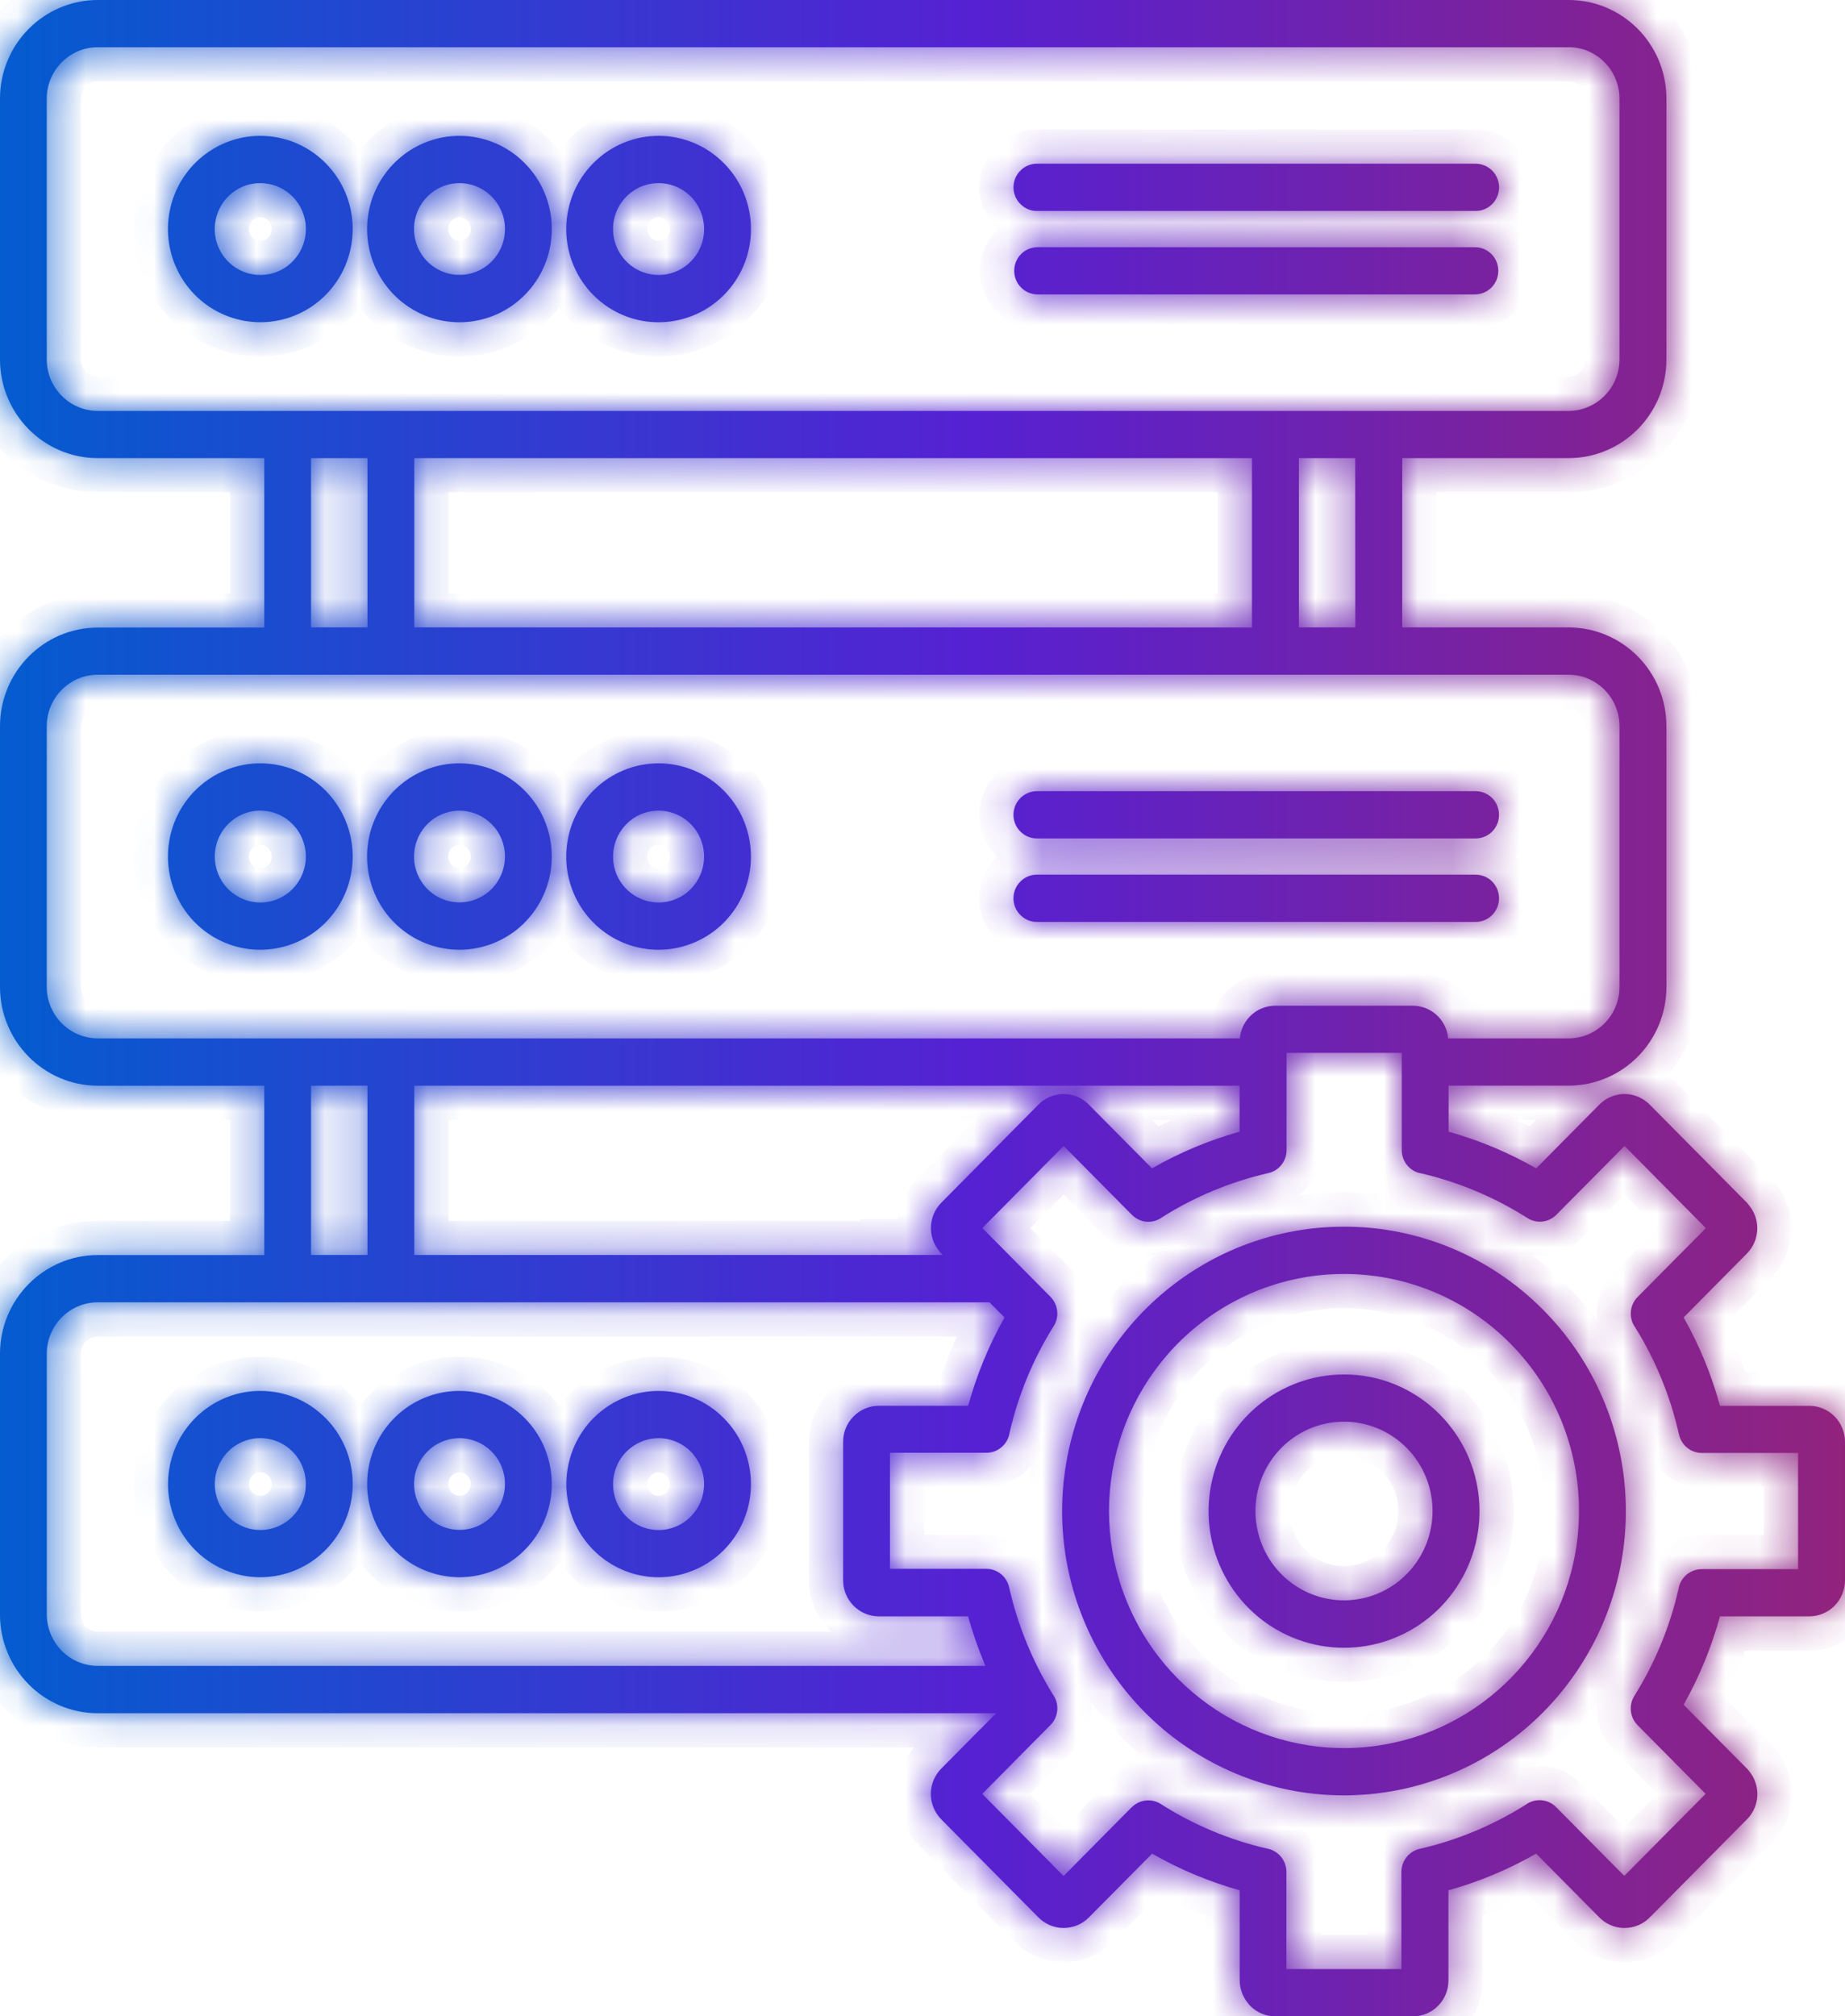
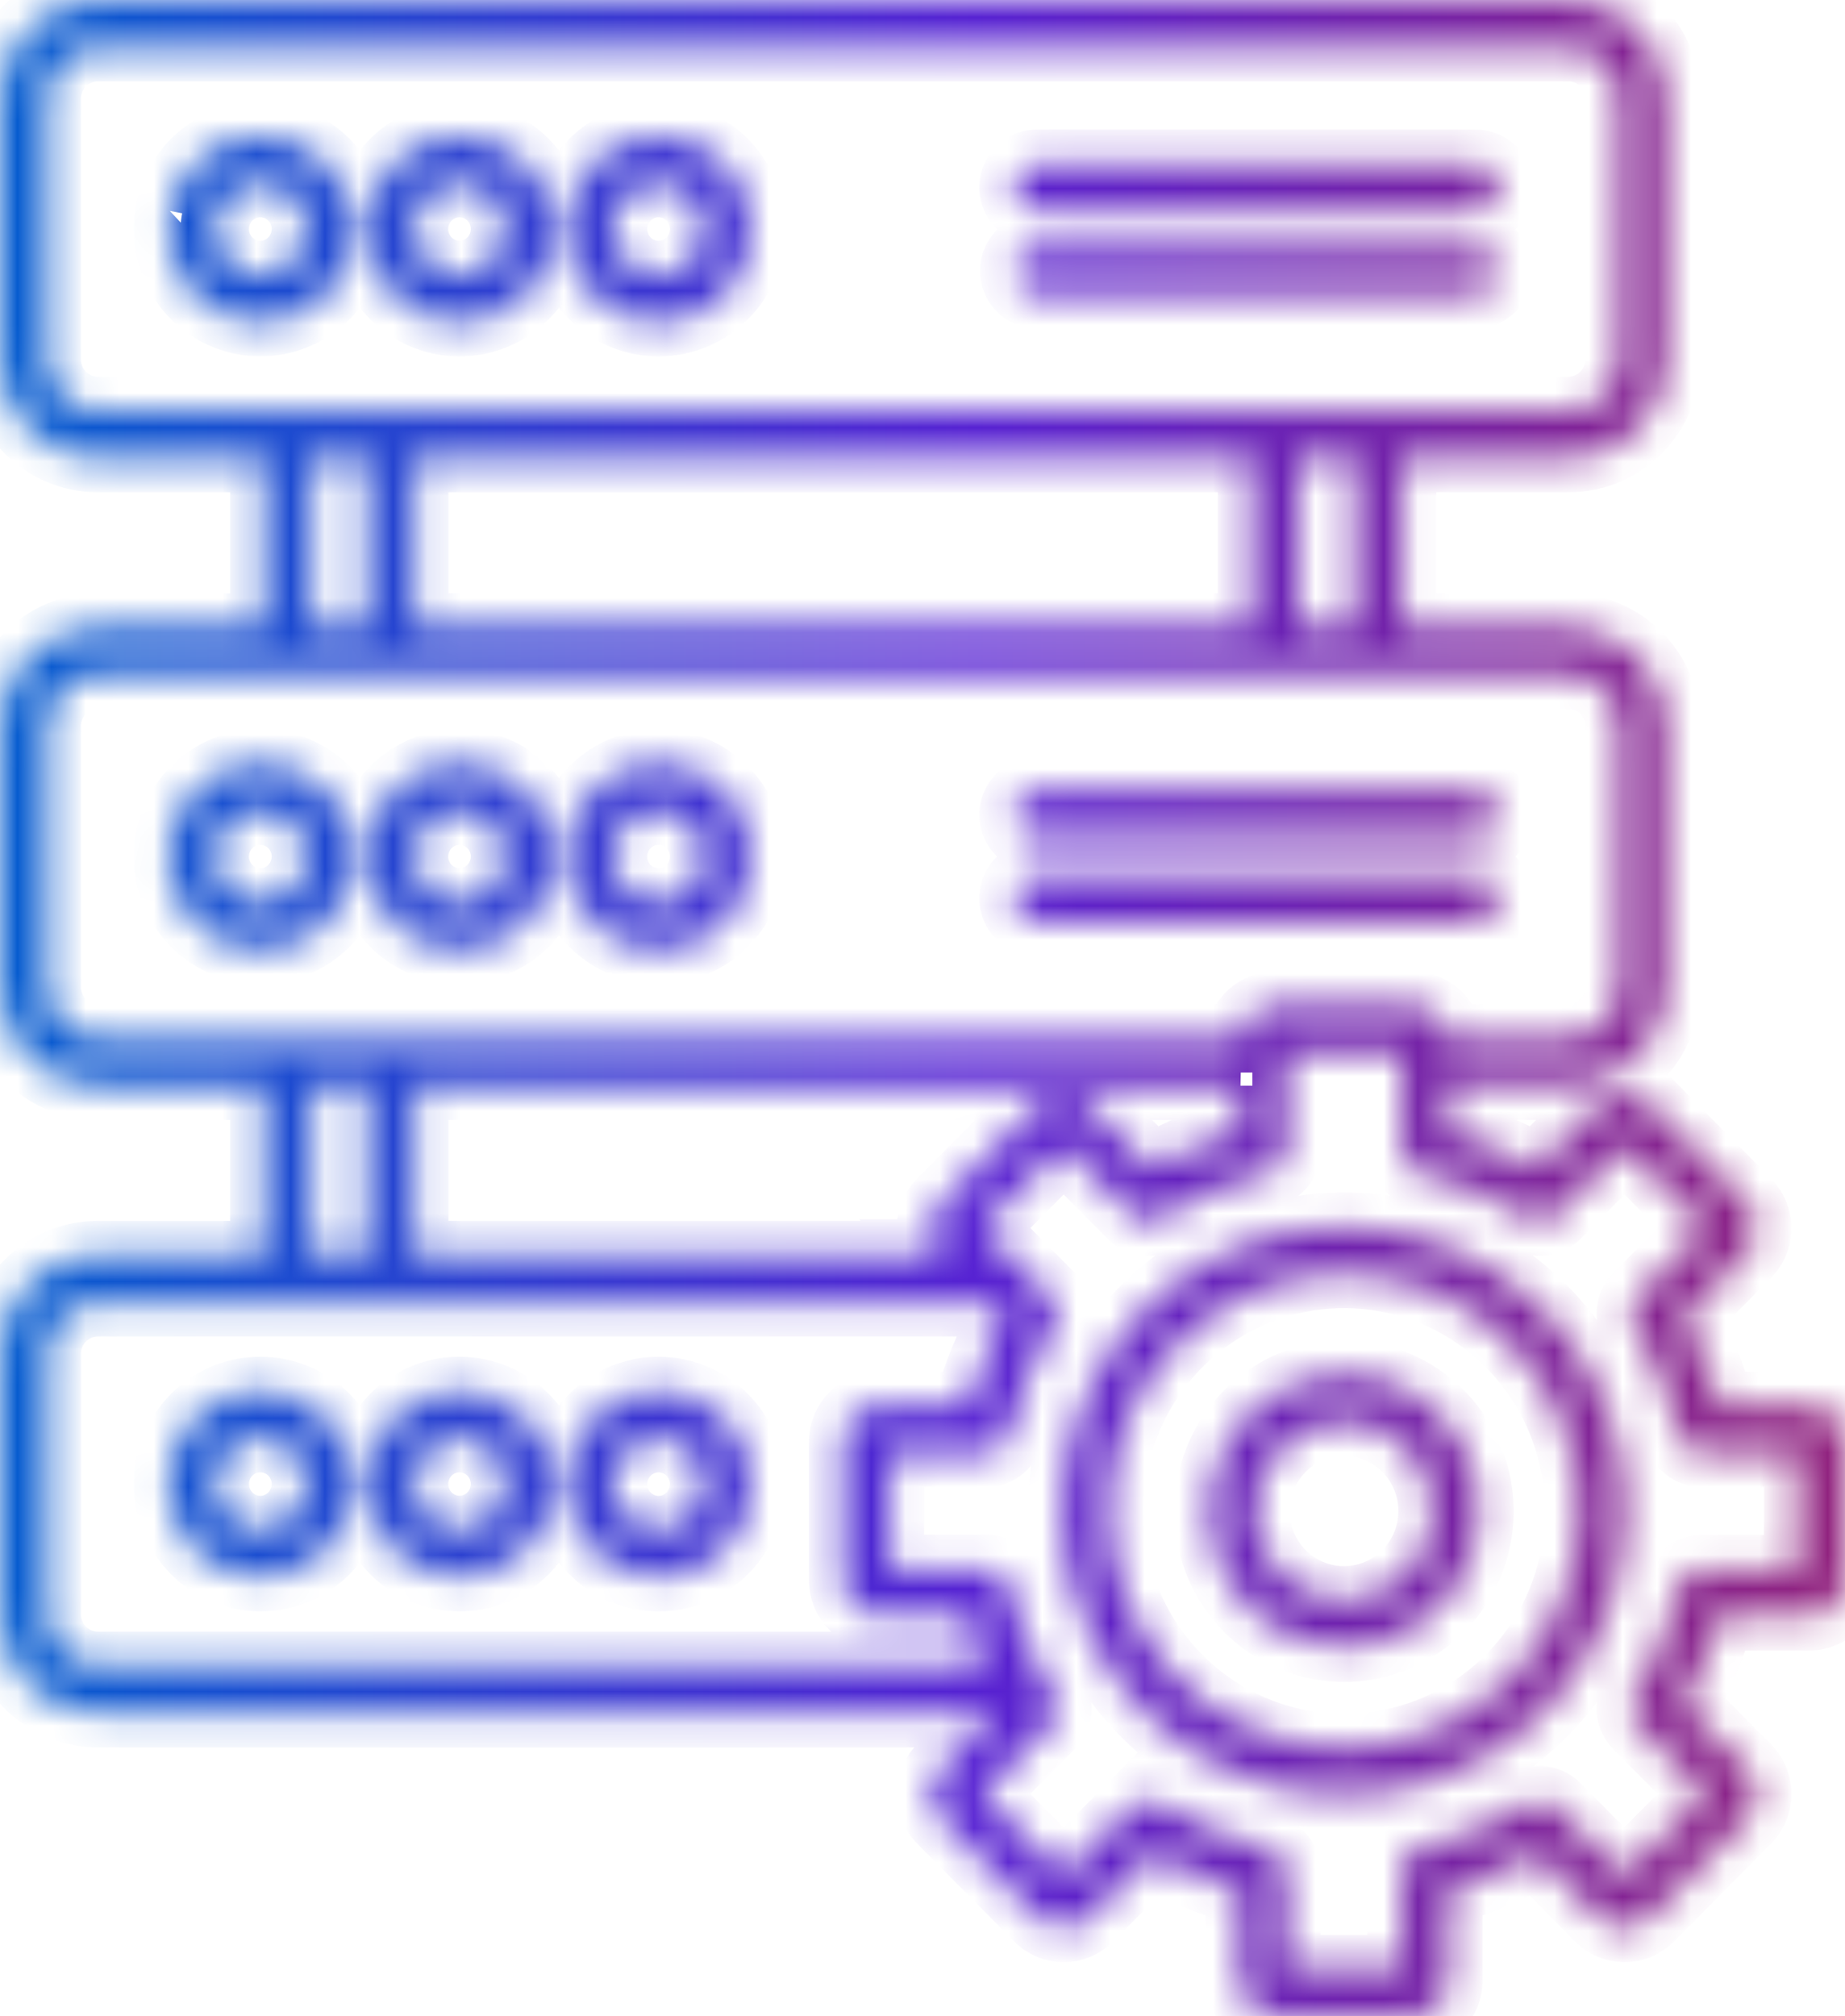
<svg xmlns="http://www.w3.org/2000/svg" width="54" height="59" viewBox="0 0 54 59" fill="none">
  <mask id="path-1-inside-1_972_21613" fill="white">
    <path fill-rule="evenodd" clip-rule="evenodd" d="M2.86 0H45.91C47.49 0 48.771 1.29 48.773 2.883V10.52C48.771 12.111 47.492 13.401 45.915 13.405H41.04V18.359H45.915C47.492 18.364 48.771 19.653 48.773 21.244V28.881C48.771 30.472 47.492 31.762 45.915 31.767H42.398V33.114C43.293 33.365 44.154 33.725 44.962 34.187L46.81 32.321C47.005 32.124 47.27 32.012 47.545 32.012C47.823 32.012 48.088 32.124 48.283 32.321L51.127 35.19C51.147 35.209 51.163 35.231 51.18 35.255C51.535 35.671 51.513 36.294 51.127 36.681L49.277 38.549C49.738 39.364 50.095 40.233 50.341 41.136H52.958C53.233 41.136 53.498 41.247 53.694 41.444C53.889 41.642 54 41.909 54 42.189V46.245C53.998 46.522 53.889 46.789 53.694 46.986C53.498 47.184 53.233 47.295 52.958 47.295H50.341C50.093 48.198 49.736 49.067 49.277 49.882L51.127 51.748H51.13C51.149 51.767 51.166 51.789 51.183 51.811C51.537 52.227 51.516 52.85 51.13 53.236L48.286 56.105C48.09 56.304 47.825 56.414 47.548 56.414C47.27 56.414 47.005 56.304 46.81 56.105L44.96 54.239C44.152 54.701 43.291 55.061 42.393 55.312V57.951C42.393 58.229 42.285 58.496 42.09 58.691C41.894 58.891 41.629 59 41.351 59H37.328C37.051 59 36.785 58.891 36.59 58.691C36.571 58.672 36.552 58.65 36.535 58.625C36.373 58.436 36.284 58.195 36.284 57.944V55.312C35.389 55.061 34.528 54.701 33.72 54.239L31.87 56.105C31.674 56.304 31.409 56.414 31.132 56.414C30.854 56.414 30.589 56.304 30.394 56.105L27.55 53.236C27.531 53.217 27.511 53.195 27.492 53.171C27.14 52.755 27.166 52.137 27.55 51.75L29.156 50.13H2.861C1.281 50.127 0.002 48.838 0 47.247V39.607C0.005 38.016 1.283 36.727 2.861 36.724H7.735V31.769H2.861C1.283 31.764 0.005 30.474 0 28.883V21.246C0.005 19.655 1.283 18.366 2.861 18.363H7.735V13.405H2.861C1.283 13.403 0.005 12.114 0 10.522V2.883C0.002 1.292 1.281 0.003 2.86 0ZM39.34 40.218C37.446 40.218 35.818 41.566 35.449 43.437C35.08 45.307 36.074 47.181 37.82 47.91C39.569 48.64 41.585 48.025 42.634 46.439C43.686 44.85 43.479 42.736 42.14 41.388C41.397 40.636 40.389 40.215 39.34 40.218ZM41.17 42.366C40.295 41.483 38.925 41.347 37.897 42.04C36.87 42.733 36.469 44.062 36.942 45.212C37.415 46.366 38.628 47.02 39.841 46.777C41.054 46.533 41.928 45.461 41.928 44.212C41.928 43.519 41.655 42.855 41.17 42.366ZM39.337 35.894C35.401 35.894 32.014 38.697 31.247 42.59C30.477 46.482 32.545 50.382 36.179 51.9C39.814 53.418 44.009 52.136 46.194 48.837C48.382 45.536 47.953 41.137 45.169 38.33C43.623 36.768 41.525 35.889 39.337 35.894ZM44.2 39.308C41.879 36.967 38.245 36.607 35.517 38.446C32.789 40.286 31.727 43.811 32.984 46.869C34.241 49.927 37.463 51.661 40.681 51.017C43.899 50.37 46.217 47.523 46.214 44.212C46.217 42.373 45.492 40.607 44.2 39.308ZM42.388 30.384H45.91C46.732 30.382 47.398 29.71 47.4 28.881V21.246C47.398 20.416 46.732 19.745 45.91 19.742H2.86C2.038 19.745 1.372 20.416 1.369 21.246V28.881C1.372 29.71 2.038 30.382 2.86 30.384H36.288C36.31 30.138 36.416 29.91 36.59 29.734C36.785 29.537 37.05 29.428 37.328 29.428H41.349C41.626 29.428 41.889 29.54 42.084 29.734C42.258 29.91 42.364 30.141 42.386 30.386L42.388 30.384ZM36.283 31.768H12.125V36.722H27.593L27.55 36.678H27.552C27.53 36.658 27.511 36.636 27.494 36.615C27.142 36.196 27.169 35.578 27.552 35.191L30.393 32.321C30.589 32.123 30.852 32.012 31.129 32.012C31.407 32.012 31.672 32.123 31.867 32.321L33.717 34.187C34.525 33.724 35.386 33.364 36.281 33.114V31.768L36.283 31.768ZM28.963 38.106H2.861C2.038 38.108 1.373 38.78 1.37 39.607V47.242C1.373 48.071 2.038 48.743 2.861 48.745H28.84C28.821 48.704 28.804 48.662 28.787 48.621H28.79C28.611 48.188 28.459 47.745 28.334 47.295H25.719C25.145 47.293 24.677 46.823 24.677 46.242V42.186C24.677 41.906 24.786 41.641 24.984 41.444C25.179 41.247 25.444 41.135 25.719 41.135H28.336C28.585 40.233 28.942 39.364 29.4 38.549L28.963 38.109L28.963 38.106ZM41.023 30.807H37.656V33.654C37.656 33.975 37.434 34.255 37.123 34.325C36.023 34.576 34.976 35.011 34.021 35.612C33.749 35.817 33.37 35.79 33.129 35.547L31.132 33.532L28.751 35.933L30.748 37.948H30.746C30.97 38.174 31.009 38.527 30.842 38.799C30.239 39.76 29.803 40.814 29.549 41.921C29.499 42.259 29.209 42.509 28.872 42.509H26.047V45.906H28.869C29.19 45.906 29.465 46.13 29.535 46.446C29.786 47.553 30.217 48.609 30.811 49.572C31.013 49.847 30.987 50.229 30.748 50.472L28.748 52.491L31.129 54.893L33.126 52.878V52.881C33.353 52.654 33.703 52.615 33.973 52.786C34.923 53.392 35.97 53.832 37.065 54.087C37.4 54.138 37.651 54.43 37.651 54.771V57.617H41.018L41.016 54.773C41.018 54.45 41.238 54.172 41.551 54.099C42.106 53.973 42.649 53.798 43.175 53.577C43.688 53.362 44.181 53.107 44.651 52.81C44.923 52.606 45.304 52.635 45.543 52.876L47.54 54.89L49.921 52.489L47.929 50.479C47.704 50.251 47.663 49.898 47.835 49.623C48.435 48.664 48.872 47.611 49.125 46.504C49.176 46.166 49.465 45.915 49.805 45.915H52.627V42.514H49.808C49.489 42.514 49.212 42.29 49.142 41.977C48.894 40.87 48.462 39.811 47.866 38.85C47.663 38.575 47.69 38.191 47.931 37.95L49.928 35.936L47.548 33.532L45.55 35.547C45.326 35.773 44.974 35.812 44.706 35.641C43.754 35.036 42.709 34.595 41.612 34.337C41.276 34.289 41.028 33.997 41.028 33.654V30.807L41.023 30.807ZM39.665 13.405H38.016V18.359H39.668L39.665 13.405ZM36.643 13.405H12.125V18.359L36.643 18.361V13.405ZM10.755 13.405H9.103V18.359H10.755V13.405ZM10.755 31.766L9.103 31.768V36.722H10.755V31.766ZM30.369 6.172H43.168C43.354 6.179 43.532 6.109 43.667 5.977C43.8 5.848 43.875 5.668 43.875 5.481C43.875 5.294 43.8 5.116 43.667 4.985C43.532 4.856 43.354 4.785 43.168 4.79H30.369C30.184 4.785 30.005 4.856 29.873 4.985C29.738 5.116 29.663 5.294 29.663 5.481C29.663 5.668 29.738 5.848 29.873 5.977C30.005 6.109 30.184 6.179 30.369 6.172ZM30.369 8.615H43.168C43.547 8.615 43.853 8.306 43.853 7.924C43.853 7.542 43.547 7.233 43.168 7.233H30.369C29.991 7.233 29.684 7.542 29.684 7.924C29.684 8.306 29.991 8.615 30.369 8.615ZM19.277 3.975C17.986 3.975 16.877 4.895 16.626 6.17C16.372 7.447 17.05 8.724 18.242 9.223C19.433 9.719 20.808 9.298 21.525 8.218C22.241 7.135 22.099 5.695 21.187 4.776C20.68 4.262 19.993 3.975 19.277 3.975ZM20.22 5.751C19.769 5.299 19.064 5.228 18.536 5.583C18.005 5.941 17.8 6.625 18.044 7.216C18.288 7.809 18.912 8.145 19.535 8.021C20.159 7.897 20.608 7.345 20.608 6.702C20.608 6.347 20.468 6.004 20.22 5.751ZM13.447 3.975C12.159 3.975 11.049 4.895 10.796 6.17C10.545 7.447 11.223 8.724 12.414 9.223C13.606 9.719 14.978 9.298 15.695 8.218C16.411 7.135 16.271 5.695 15.359 4.776C14.853 4.262 14.165 3.975 13.447 3.975ZM14.39 5.751C13.941 5.299 13.237 5.228 12.709 5.586C12.183 5.941 11.975 6.622 12.219 7.216C12.462 7.807 13.085 8.143 13.707 8.019C14.332 7.895 14.78 7.342 14.78 6.702C14.78 6.345 14.64 6.004 14.39 5.751ZM7.619 3.975C6.331 3.975 5.219 4.895 4.968 6.17C4.717 7.447 5.393 8.724 6.584 9.22C7.776 9.719 9.151 9.298 9.867 8.218C10.583 7.135 10.444 5.695 9.532 4.776C9.025 4.262 8.338 3.975 7.619 3.975ZM8.562 5.751C8.111 5.299 7.407 5.228 6.879 5.583C6.35 5.941 6.143 6.625 6.386 7.216C6.63 7.809 7.255 8.145 7.88 8.021C8.502 7.897 8.95 7.345 8.953 6.702C8.953 6.345 8.813 6.004 8.562 5.751ZM30.369 24.533H43.167C43.353 24.54 43.532 24.469 43.667 24.338C43.799 24.209 43.874 24.029 43.874 23.842C43.874 23.654 43.799 23.477 43.667 23.345C43.532 23.216 43.353 23.146 43.167 23.151H30.369C30.183 23.146 30.005 23.216 29.872 23.345C29.737 23.477 29.662 23.654 29.662 23.842C29.662 24.029 29.737 24.209 29.872 24.338C30.005 24.469 30.183 24.54 30.369 24.533ZM30.369 26.975H43.167C43.353 26.983 43.532 26.912 43.667 26.781C43.799 26.652 43.874 26.472 43.874 26.284C43.874 26.097 43.799 25.919 43.667 25.788C43.532 25.657 43.353 25.589 43.167 25.593H30.369C30.183 25.589 30.005 25.657 29.872 25.788C29.737 25.919 29.662 26.097 29.662 26.284C29.662 26.472 29.737 26.652 29.872 26.781C30.005 26.912 30.183 26.983 30.369 26.975ZM19.276 22.336C17.986 22.336 16.876 23.256 16.625 24.533C16.372 25.808 17.05 27.085 18.241 27.584C19.433 28.08 20.808 27.659 21.524 26.579C22.24 25.496 22.098 24.056 21.186 23.136C20.68 22.623 19.992 22.336 19.276 22.336ZM20.219 24.114C19.768 23.659 19.064 23.589 18.535 23.946C18.007 24.302 17.802 24.985 18.043 25.579C18.287 26.17 18.912 26.506 19.536 26.382C20.159 26.258 20.607 25.705 20.607 25.063C20.607 24.708 20.468 24.365 20.219 24.114ZM13.446 22.336C12.158 22.336 11.048 23.256 10.795 24.533C10.544 25.808 11.222 27.085 12.414 27.584C13.605 28.08 14.978 27.659 15.694 26.579C16.41 25.496 16.27 24.056 15.359 23.136C14.852 22.623 14.165 22.336 13.446 22.336ZM14.389 24.114C13.94 23.662 13.236 23.591 12.71 23.946C12.182 24.302 11.977 24.985 12.218 25.576C12.462 26.168 13.084 26.503 13.706 26.379C14.331 26.255 14.777 25.703 14.78 25.063C14.78 24.708 14.64 24.365 14.389 24.114ZM7.618 22.336C6.33 22.336 5.219 23.256 4.968 24.53C4.717 25.808 5.392 27.085 6.584 27.584C7.775 28.08 9.15 27.659 9.866 26.579C10.583 25.496 10.443 24.056 9.531 23.136C9.025 22.623 8.337 22.336 7.618 22.336ZM8.562 24.114C8.113 23.659 7.406 23.589 6.878 23.946C6.35 24.302 6.145 24.985 6.388 25.579C6.632 26.17 7.254 26.506 7.879 26.382C8.501 26.258 8.952 25.705 8.952 25.063C8.952 24.708 8.812 24.365 8.562 24.114ZM19.276 40.699C17.985 40.702 16.878 41.619 16.628 42.896C16.377 44.171 17.052 45.446 18.244 45.944C19.435 46.441 20.808 46.02 21.524 44.94C22.24 43.857 22.098 42.417 21.186 41.497C20.68 40.986 19.992 40.699 19.276 40.699ZM20.219 42.475C19.768 42.023 19.064 41.952 18.535 42.31C18.007 42.665 17.802 43.349 18.043 43.94C18.287 44.533 18.912 44.869 19.536 44.745C20.159 44.619 20.607 44.066 20.607 43.426C20.607 43.069 20.467 42.728 20.219 42.475ZM13.446 40.699C12.158 40.699 11.049 41.616 10.798 42.891C10.547 44.169 11.222 45.443 12.414 45.942C13.603 46.441 14.978 46.02 15.694 44.94C16.41 43.859 16.27 42.417 15.359 41.497C14.852 40.986 14.165 40.699 13.446 40.699ZM14.389 42.475C13.941 42.023 13.239 41.952 12.71 42.307C12.182 42.665 11.977 43.346 12.221 43.937C12.462 44.529 13.087 44.864 13.709 44.74C14.331 44.616 14.78 44.064 14.78 43.424C14.78 43.069 14.64 42.726 14.389 42.475ZM7.619 40.699C6.331 40.699 5.221 41.619 4.97 42.894C4.719 44.168 5.395 45.446 6.586 45.942C7.778 46.441 9.15 46.02 9.866 44.937C10.583 43.857 10.443 42.417 9.531 41.497C9.025 40.984 8.337 40.697 7.619 40.699ZM8.562 42.475C8.113 42.02 7.406 41.952 6.878 42.307C6.35 42.663 6.145 43.346 6.388 43.94C6.632 44.531 7.254 44.869 7.879 44.743C8.501 44.619 8.952 44.066 8.952 43.424C8.952 43.069 8.812 42.726 8.562 42.475ZM45.909 1.382H2.859C2.037 1.384 1.371 2.056 1.369 2.883V10.52C1.371 11.35 2.037 12.021 2.859 12.024H45.909C46.731 12.021 47.397 11.35 47.4 10.52V2.883C47.397 2.054 46.731 1.382 45.909 1.38V1.382Z" />
  </mask>
-   <path fill-rule="evenodd" clip-rule="evenodd" d="M2.86 0H45.91C47.49 0 48.771 1.29 48.773 2.883V10.52C48.771 12.111 47.492 13.401 45.915 13.405H41.04V18.359H45.915C47.492 18.364 48.771 19.653 48.773 21.244V28.881C48.771 30.472 47.492 31.762 45.915 31.767H42.398V33.114C43.293 33.365 44.154 33.725 44.962 34.187L46.81 32.321C47.005 32.124 47.27 32.012 47.545 32.012C47.823 32.012 48.088 32.124 48.283 32.321L51.127 35.19C51.147 35.209 51.163 35.231 51.18 35.255C51.535 35.671 51.513 36.294 51.127 36.681L49.277 38.549C49.738 39.364 50.095 40.233 50.341 41.136H52.958C53.233 41.136 53.498 41.247 53.694 41.444C53.889 41.642 54 41.909 54 42.189V46.245C53.998 46.522 53.889 46.789 53.694 46.986C53.498 47.184 53.233 47.295 52.958 47.295H50.341C50.093 48.198 49.736 49.067 49.277 49.882L51.127 51.748H51.13C51.149 51.767 51.166 51.789 51.183 51.811C51.537 52.227 51.516 52.85 51.13 53.236L48.286 56.105C48.09 56.304 47.825 56.414 47.548 56.414C47.27 56.414 47.005 56.304 46.81 56.105L44.96 54.239C44.152 54.701 43.291 55.061 42.393 55.312V57.951C42.393 58.229 42.285 58.496 42.09 58.691C41.894 58.891 41.629 59 41.351 59H37.328C37.051 59 36.785 58.891 36.59 58.691C36.571 58.672 36.552 58.65 36.535 58.625C36.373 58.436 36.284 58.195 36.284 57.944V55.312C35.389 55.061 34.528 54.701 33.72 54.239L31.87 56.105C31.674 56.304 31.409 56.414 31.132 56.414C30.854 56.414 30.589 56.304 30.394 56.105L27.55 53.236C27.531 53.217 27.511 53.195 27.492 53.171C27.14 52.755 27.166 52.137 27.55 51.75L29.156 50.13H2.861C1.281 50.127 0.002 48.838 0 47.247V39.607C0.005 38.016 1.283 36.727 2.861 36.724H7.735V31.769H2.861C1.283 31.764 0.005 30.474 0 28.883V21.246C0.005 19.655 1.283 18.366 2.861 18.363H7.735V13.405H2.861C1.283 13.403 0.005 12.114 0 10.522V2.883C0.002 1.292 1.281 0.003 2.86 0ZM39.34 40.218C37.446 40.218 35.818 41.566 35.449 43.437C35.08 45.307 36.074 47.181 37.82 47.91C39.569 48.64 41.585 48.025 42.634 46.439C43.686 44.85 43.479 42.736 42.14 41.388C41.397 40.636 40.389 40.215 39.34 40.218ZM41.17 42.366C40.295 41.483 38.925 41.347 37.897 42.04C36.87 42.733 36.469 44.062 36.942 45.212C37.415 46.366 38.628 47.02 39.841 46.777C41.054 46.533 41.928 45.461 41.928 44.212C41.928 43.519 41.655 42.855 41.17 42.366ZM39.337 35.894C35.401 35.894 32.014 38.697 31.247 42.59C30.477 46.482 32.545 50.382 36.179 51.9C39.814 53.418 44.009 52.136 46.194 48.837C48.382 45.536 47.953 41.137 45.169 38.33C43.623 36.768 41.525 35.889 39.337 35.894ZM44.2 39.308C41.879 36.967 38.245 36.607 35.517 38.446C32.789 40.286 31.727 43.811 32.984 46.869C34.241 49.927 37.463 51.661 40.681 51.017C43.899 50.37 46.217 47.523 46.214 44.212C46.217 42.373 45.492 40.607 44.2 39.308ZM42.388 30.384H45.91C46.732 30.382 47.398 29.71 47.4 28.881V21.246C47.398 20.416 46.732 19.745 45.91 19.742H2.86C2.038 19.745 1.372 20.416 1.369 21.246V28.881C1.372 29.71 2.038 30.382 2.86 30.384H36.288C36.31 30.138 36.416 29.91 36.59 29.734C36.785 29.537 37.05 29.428 37.328 29.428H41.349C41.626 29.428 41.889 29.54 42.084 29.734C42.258 29.91 42.364 30.141 42.386 30.386L42.388 30.384ZM36.283 31.768H12.125V36.722H27.593L27.55 36.678H27.552C27.53 36.658 27.511 36.636 27.494 36.615C27.142 36.196 27.169 35.578 27.552 35.191L30.393 32.321C30.589 32.123 30.852 32.012 31.129 32.012C31.407 32.012 31.672 32.123 31.867 32.321L33.717 34.187C34.525 33.724 35.386 33.364 36.281 33.114V31.768L36.283 31.768ZM28.963 38.106H2.861C2.038 38.108 1.373 38.78 1.37 39.607V47.242C1.373 48.071 2.038 48.743 2.861 48.745H28.84C28.821 48.704 28.804 48.662 28.787 48.621H28.79C28.611 48.188 28.459 47.745 28.334 47.295H25.719C25.145 47.293 24.677 46.823 24.677 46.242V42.186C24.677 41.906 24.786 41.641 24.984 41.444C25.179 41.247 25.444 41.135 25.719 41.135H28.336C28.585 40.233 28.942 39.364 29.4 38.549L28.963 38.109L28.963 38.106ZM41.023 30.807H37.656V33.654C37.656 33.975 37.434 34.255 37.123 34.325C36.023 34.576 34.976 35.011 34.021 35.612C33.749 35.817 33.37 35.79 33.129 35.547L31.132 33.532L28.751 35.933L30.748 37.948H30.746C30.97 38.174 31.009 38.527 30.842 38.799C30.239 39.76 29.803 40.814 29.549 41.921C29.499 42.259 29.209 42.509 28.872 42.509H26.047V45.906H28.869C29.19 45.906 29.465 46.13 29.535 46.446C29.786 47.553 30.217 48.609 30.811 49.572C31.013 49.847 30.987 50.229 30.748 50.472L28.748 52.491L31.129 54.893L33.126 52.878V52.881C33.353 52.654 33.703 52.615 33.973 52.786C34.923 53.392 35.97 53.832 37.065 54.087C37.4 54.138 37.651 54.43 37.651 54.771V57.617H41.018L41.016 54.773C41.018 54.45 41.238 54.172 41.551 54.099C42.106 53.973 42.649 53.798 43.175 53.577C43.688 53.362 44.181 53.107 44.651 52.81C44.923 52.606 45.304 52.635 45.543 52.876L47.54 54.89L49.921 52.489L47.929 50.479C47.704 50.251 47.663 49.898 47.835 49.623C48.435 48.664 48.872 47.611 49.125 46.504C49.176 46.166 49.465 45.915 49.805 45.915H52.627V42.514H49.808C49.489 42.514 49.212 42.29 49.142 41.977C48.894 40.87 48.462 39.811 47.866 38.85C47.663 38.575 47.69 38.191 47.931 37.95L49.928 35.936L47.548 33.532L45.55 35.547C45.326 35.773 44.974 35.812 44.706 35.641C43.754 35.036 42.709 34.595 41.612 34.337C41.276 34.289 41.028 33.997 41.028 33.654V30.807L41.023 30.807ZM39.665 13.405H38.016V18.359H39.668L39.665 13.405ZM36.643 13.405H12.125V18.359L36.643 18.361V13.405ZM10.755 13.405H9.103V18.359H10.755V13.405ZM10.755 31.766L9.103 31.768V36.722H10.755V31.766ZM30.369 6.172H43.168C43.354 6.179 43.532 6.109 43.667 5.977C43.8 5.848 43.875 5.668 43.875 5.481C43.875 5.294 43.8 5.116 43.667 4.985C43.532 4.856 43.354 4.785 43.168 4.79H30.369C30.184 4.785 30.005 4.856 29.873 4.985C29.738 5.116 29.663 5.294 29.663 5.481C29.663 5.668 29.738 5.848 29.873 5.977C30.005 6.109 30.184 6.179 30.369 6.172ZM30.369 8.615H43.168C43.547 8.615 43.853 8.306 43.853 7.924C43.853 7.542 43.547 7.233 43.168 7.233H30.369C29.991 7.233 29.684 7.542 29.684 7.924C29.684 8.306 29.991 8.615 30.369 8.615ZM19.277 3.975C17.986 3.975 16.877 4.895 16.626 6.17C16.372 7.447 17.05 8.724 18.242 9.223C19.433 9.719 20.808 9.298 21.525 8.218C22.241 7.135 22.099 5.695 21.187 4.776C20.68 4.262 19.993 3.975 19.277 3.975ZM20.22 5.751C19.769 5.299 19.064 5.228 18.536 5.583C18.005 5.941 17.8 6.625 18.044 7.216C18.288 7.809 18.912 8.145 19.535 8.021C20.159 7.897 20.608 7.345 20.608 6.702C20.608 6.347 20.468 6.004 20.22 5.751ZM13.447 3.975C12.159 3.975 11.049 4.895 10.796 6.17C10.545 7.447 11.223 8.724 12.414 9.223C13.606 9.719 14.978 9.298 15.695 8.218C16.411 7.135 16.271 5.695 15.359 4.776C14.853 4.262 14.165 3.975 13.447 3.975ZM14.39 5.751C13.941 5.299 13.237 5.228 12.709 5.586C12.183 5.941 11.975 6.622 12.219 7.216C12.462 7.807 13.085 8.143 13.707 8.019C14.332 7.895 14.78 7.342 14.78 6.702C14.78 6.345 14.64 6.004 14.39 5.751ZM7.619 3.975C6.331 3.975 5.219 4.895 4.968 6.17C4.717 7.447 5.393 8.724 6.584 9.22C7.776 9.719 9.151 9.298 9.867 8.218C10.583 7.135 10.444 5.695 9.532 4.776C9.025 4.262 8.338 3.975 7.619 3.975ZM8.562 5.751C8.111 5.299 7.407 5.228 6.879 5.583C6.35 5.941 6.143 6.625 6.386 7.216C6.63 7.809 7.255 8.145 7.88 8.021C8.502 7.897 8.95 7.345 8.953 6.702C8.953 6.345 8.813 6.004 8.562 5.751ZM30.369 24.533H43.167C43.353 24.54 43.532 24.469 43.667 24.338C43.799 24.209 43.874 24.029 43.874 23.842C43.874 23.654 43.799 23.477 43.667 23.345C43.532 23.216 43.353 23.146 43.167 23.151H30.369C30.183 23.146 30.005 23.216 29.872 23.345C29.737 23.477 29.662 23.654 29.662 23.842C29.662 24.029 29.737 24.209 29.872 24.338C30.005 24.469 30.183 24.54 30.369 24.533ZM30.369 26.975H43.167C43.353 26.983 43.532 26.912 43.667 26.781C43.799 26.652 43.874 26.472 43.874 26.284C43.874 26.097 43.799 25.919 43.667 25.788C43.532 25.657 43.353 25.589 43.167 25.593H30.369C30.183 25.589 30.005 25.657 29.872 25.788C29.737 25.919 29.662 26.097 29.662 26.284C29.662 26.472 29.737 26.652 29.872 26.781C30.005 26.912 30.183 26.983 30.369 26.975ZM19.276 22.336C17.986 22.336 16.876 23.256 16.625 24.533C16.372 25.808 17.05 27.085 18.241 27.584C19.433 28.08 20.808 27.659 21.524 26.579C22.24 25.496 22.098 24.056 21.186 23.136C20.68 22.623 19.992 22.336 19.276 22.336ZM20.219 24.114C19.768 23.659 19.064 23.589 18.535 23.946C18.007 24.302 17.802 24.985 18.043 25.579C18.287 26.17 18.912 26.506 19.536 26.382C20.159 26.258 20.607 25.705 20.607 25.063C20.607 24.708 20.468 24.365 20.219 24.114ZM13.446 22.336C12.158 22.336 11.048 23.256 10.795 24.533C10.544 25.808 11.222 27.085 12.414 27.584C13.605 28.08 14.978 27.659 15.694 26.579C16.41 25.496 16.27 24.056 15.359 23.136C14.852 22.623 14.165 22.336 13.446 22.336ZM14.389 24.114C13.94 23.662 13.236 23.591 12.71 23.946C12.182 24.302 11.977 24.985 12.218 25.576C12.462 26.168 13.084 26.503 13.706 26.379C14.331 26.255 14.777 25.703 14.78 25.063C14.78 24.708 14.64 24.365 14.389 24.114ZM7.618 22.336C6.33 22.336 5.219 23.256 4.968 24.53C4.717 25.808 5.392 27.085 6.584 27.584C7.775 28.08 9.15 27.659 9.866 26.579C10.583 25.496 10.443 24.056 9.531 23.136C9.025 22.623 8.337 22.336 7.618 22.336ZM8.562 24.114C8.113 23.659 7.406 23.589 6.878 23.946C6.35 24.302 6.145 24.985 6.388 25.579C6.632 26.17 7.254 26.506 7.879 26.382C8.501 26.258 8.952 25.705 8.952 25.063C8.952 24.708 8.812 24.365 8.562 24.114ZM19.276 40.699C17.985 40.702 16.878 41.619 16.628 42.896C16.377 44.171 17.052 45.446 18.244 45.944C19.435 46.441 20.808 46.02 21.524 44.94C22.24 43.857 22.098 42.417 21.186 41.497C20.68 40.986 19.992 40.699 19.276 40.699ZM20.219 42.475C19.768 42.023 19.064 41.952 18.535 42.31C18.007 42.665 17.802 43.349 18.043 43.94C18.287 44.533 18.912 44.869 19.536 44.745C20.159 44.619 20.607 44.066 20.607 43.426C20.607 43.069 20.467 42.728 20.219 42.475ZM13.446 40.699C12.158 40.699 11.049 41.616 10.798 42.891C10.547 44.169 11.222 45.443 12.414 45.942C13.603 46.441 14.978 46.02 15.694 44.94C16.41 43.859 16.27 42.417 15.359 41.497C14.852 40.986 14.165 40.699 13.446 40.699ZM14.389 42.475C13.941 42.023 13.239 41.952 12.71 42.307C12.182 42.665 11.977 43.346 12.221 43.937C12.462 44.529 13.087 44.864 13.709 44.74C14.331 44.616 14.78 44.064 14.78 43.424C14.78 43.069 14.64 42.726 14.389 42.475ZM7.619 40.699C6.331 40.699 5.221 41.619 4.97 42.894C4.719 44.168 5.395 45.446 6.586 45.942C7.778 46.441 9.15 46.02 9.866 44.937C10.583 43.857 10.443 42.417 9.531 41.497C9.025 40.984 8.337 40.697 7.619 40.699ZM8.562 42.475C8.113 42.02 7.406 41.952 6.878 42.307C6.35 42.663 6.145 43.346 6.388 43.94C6.632 44.531 7.254 44.869 7.879 44.743C8.501 44.619 8.952 44.066 8.952 43.424C8.952 43.069 8.812 42.726 8.562 42.475ZM45.909 1.382H2.859C2.037 1.384 1.371 2.056 1.369 2.883V10.52C1.371 11.35 2.037 12.021 2.859 12.024H45.909C46.731 12.021 47.397 11.35 47.4 10.52V2.883C47.397 2.054 46.731 1.382 45.909 1.38V1.382Z" fill="url(#paint0_linear_972_21613)" />
-   <path d="M8.56 5.751V6.251H8.562V5.751V5.251H8.56V5.751ZM20.219 24.112H19.719V24.114H20.219H20.719V24.112H20.219ZM14.387 24.112L14.032 24.464L14.034 24.466L14.389 24.114L14.744 23.762L14.742 23.76L14.387 24.112ZM7.616 22.336V22.836H7.618V22.336V21.836H7.616V22.336ZM8.557 24.112L8.332 24.558L8.337 24.561L8.562 24.114L8.786 23.668L8.782 23.665L8.557 24.112ZM19.271 40.699V41.199H19.276V40.699V40.199H19.271V40.699ZM20.214 42.475V42.975H20.219V42.475V41.975H20.214V42.475ZM8.559 42.475V42.975H8.562V42.475V41.975H8.559V42.475ZM2.86 0L2.86 -1L2.859 -1L2.86 0ZM48.773 2.883L49.773 2.883L49.773 2.882L48.773 2.883ZM48.773 10.52L49.773 10.522V10.52H48.773ZM45.915 13.405L45.915 14.405L45.918 14.405L45.915 13.405ZM41.04 13.405V12.405H40.04V13.405H41.04ZM41.04 18.359H40.04V19.359H41.04V18.359ZM45.915 18.359L45.918 17.359H45.915V18.359ZM48.773 21.244L49.773 21.244L49.773 21.243L48.773 21.244ZM48.773 28.881L49.773 28.883V28.881H48.773ZM45.915 31.767L45.915 32.767L45.918 32.767L45.915 31.767ZM42.398 31.767V30.767H41.398V31.767H42.398ZM42.398 33.114H41.398V33.873L42.129 34.077L42.398 33.114ZM44.962 34.187L44.466 35.055L45.132 35.437L45.673 34.891L44.962 34.187ZM46.81 32.321L46.1 31.617L46.099 31.618L46.81 32.321ZM48.283 32.321L47.573 33.025L47.573 33.025L48.283 32.321ZM51.127 35.19L51.837 34.486L51.837 34.486L51.127 35.19ZM51.18 35.255L50.359 35.825L50.387 35.866L50.419 35.904L51.18 35.255ZM51.127 36.681L50.419 35.975L50.417 35.977L51.127 36.681ZM49.277 38.549L48.567 37.846L48.035 38.383L48.407 39.041L49.277 38.549ZM50.341 41.136L49.376 41.398L49.577 42.136H50.341V41.136ZM54 46.245L55 46.253V46.245H54ZM50.341 47.295V46.295H49.579L49.377 47.03L50.341 47.295ZM49.277 49.882L48.406 49.391L48.035 50.05L48.567 50.586L49.277 49.882ZM51.127 51.748L50.417 52.452L50.711 52.748H51.127V51.748ZM51.13 51.748L51.84 51.044L51.546 50.748H51.13V51.748ZM51.183 51.811L50.391 52.422L50.406 52.441L50.422 52.459L51.183 51.811ZM51.13 53.236L50.422 52.53L50.419 52.532L51.13 53.236ZM48.286 56.105L47.576 55.401L47.572 55.405L48.286 56.105ZM46.81 56.105L47.524 55.405L47.52 55.401L46.81 56.105ZM44.96 54.239L45.67 53.535L45.13 52.99L44.463 53.371L44.96 54.239ZM42.393 55.312L42.124 54.349L41.393 54.553V55.312H42.393ZM42.09 58.691L41.384 57.983L41.375 57.991L42.09 58.691ZM36.59 58.691L37.305 57.991L37.3 57.987L36.59 58.691ZM36.535 58.625L37.356 58.055L37.328 58.015L37.296 57.977L36.535 58.625ZM36.284 55.312H37.284V54.553L36.553 54.349L36.284 55.312ZM33.72 54.239L34.217 53.371L33.55 52.99L33.01 53.535L33.72 54.239ZM31.87 56.105L31.16 55.401L31.155 55.405L31.87 56.105ZM30.394 56.105L31.108 55.405L31.104 55.401L30.394 56.105ZM27.55 53.236L26.84 53.941L26.84 53.941L27.55 53.236ZM27.492 53.171L28.276 52.549L28.266 52.537L28.255 52.525L27.492 53.171ZM27.55 51.75L28.26 52.454L28.26 52.454L27.55 51.75ZM29.156 50.13L29.866 50.834L31.556 49.13H29.156V50.13ZM2.861 50.13L2.859 51.13H2.861V50.13ZM0 47.247H-1L-1 47.248L0 47.247ZM0 39.607L-1 39.604V39.607H0ZM2.861 36.724L2.861 35.724L2.859 35.724L2.861 36.724ZM7.735 36.724V37.724H8.735V36.724H7.735ZM7.735 31.769H8.735V30.769H7.735V31.769ZM2.861 31.769L2.858 32.769H2.861V31.769ZM0 28.883L-1 28.883L-1 28.886L0 28.883ZM0 21.246L-1 21.243V21.246H0ZM2.861 18.363L2.861 17.363L2.859 17.363L2.861 18.363ZM7.735 18.363V19.363H8.735V18.363H7.735ZM7.735 13.405H8.735V12.405H7.735V13.405ZM2.861 13.405L2.859 14.405H2.861V13.405ZM0 10.522L-1 10.522L-1 10.525L0 10.522ZM0 2.883L-1 2.881V2.883H0ZM39.34 40.218L39.34 41.218L39.342 41.218L39.34 40.218ZM37.82 47.91L37.434 48.833L37.435 48.833L37.82 47.91ZM42.634 46.439L41.8 45.887L41.8 45.887L42.634 46.439ZM42.14 41.388L41.429 42.091L41.43 42.093L42.14 41.388ZM41.17 42.366L40.46 43.07L40.46 43.07L41.17 42.366ZM37.897 42.04L37.338 41.211L37.338 41.211L37.897 42.04ZM36.942 45.212L37.867 44.833L37.867 44.833L36.942 45.212ZM39.337 35.894L39.337 36.894L39.339 36.894L39.337 35.894ZM31.247 42.59L32.228 42.783L32.228 42.783L31.247 42.59ZM36.179 51.9L36.565 50.977L36.565 50.977L36.179 51.9ZM46.194 48.837L45.361 48.285L45.361 48.285L46.194 48.837ZM45.169 38.33L44.459 39.033L44.459 39.034L45.169 38.33ZM44.2 39.308L43.49 40.012L43.491 40.013L44.2 39.308ZM32.984 46.869L33.909 46.489L33.909 46.489L32.984 46.869ZM40.681 51.017L40.877 51.997L40.878 51.997L40.681 51.017ZM46.214 44.212L45.214 44.211L45.214 44.213L46.214 44.212ZM42.388 30.384V29.384H41.975L41.682 29.676L42.388 30.384ZM45.91 30.384L45.91 31.384L45.913 31.384L45.91 30.384ZM47.4 28.881L48.4 28.883V28.881H47.4ZM47.4 21.246L48.4 21.246L48.4 21.243L47.4 21.246ZM45.91 19.742L45.913 18.742H45.91V19.742ZM2.86 19.742L2.86 18.742L2.857 18.742L2.86 19.742ZM1.369 21.246L0.369 21.243V21.246H1.369ZM1.369 28.881L0.369 28.881L0.369 28.883L1.369 28.881ZM2.86 30.384L2.857 31.384H2.86V30.384ZM36.288 30.384V31.384H37.204L37.284 30.472L36.288 30.384ZM36.59 29.734L35.88 29.03L35.88 29.03L36.59 29.734ZM42.084 29.734L42.794 29.03L42.79 29.026L42.084 29.734ZM42.386 30.386L41.39 30.474L41.578 32.604L43.092 31.095L42.386 30.386ZM36.283 31.768V32.768L36.33 30.769L36.283 31.768ZM12.125 31.768V30.768H11.125V31.768H12.125ZM12.125 36.722H11.125V37.722H12.125V36.722ZM27.593 36.722V37.722H29.993L28.303 36.018L27.593 36.722ZM27.55 36.678V35.678H25.15L26.84 37.382L27.55 36.678ZM27.552 36.678V37.678H30.166L28.22 35.933L27.552 36.678ZM27.494 36.615L28.286 36.004L28.273 35.987L28.259 35.971L27.494 36.615ZM27.552 35.191L28.262 35.895L28.263 35.895L27.552 35.191ZM30.393 32.321L29.683 31.616L29.683 31.617L30.393 32.321ZM31.867 32.321L31.157 33.025L31.157 33.025L31.867 32.321ZM33.717 34.187L33.007 34.891L33.548 35.436L34.214 35.054L33.717 34.187ZM36.281 33.114L36.551 34.077L37.281 33.872V33.114H36.281ZM36.281 31.768L36.328 30.769L35.281 30.72V31.768H36.281ZM28.963 38.106L29.962 38.048L29.907 37.106H28.963V38.106ZM2.861 38.106L2.861 37.106L2.858 37.106L2.861 38.106ZM1.37 39.607L0.37 39.604V39.607H1.37ZM1.37 47.242L0.37 47.242L0.37 47.245L1.37 47.242ZM2.861 48.745L2.858 49.745H2.861V48.745ZM28.84 48.745V49.745H30.41L29.747 48.322L28.84 48.745ZM28.787 48.621V47.621H27.299L27.862 48.999L28.787 48.621ZM28.79 48.621V49.621H30.284L29.714 48.24L28.79 48.621ZM28.334 47.295L29.297 47.027L29.093 46.295H28.334V47.295ZM25.719 47.295L25.715 48.295H25.719V47.295ZM24.984 41.444L25.689 42.153L25.694 42.148L24.984 41.444ZM28.336 41.135V42.135H29.098L29.3 41.401L28.336 41.135ZM29.4 38.549L30.272 39.039L30.642 38.381L30.11 37.845L29.4 38.549ZM28.963 38.109L27.965 38.167L27.987 38.544L28.253 38.813L28.963 38.109ZM41.023 30.807V31.807H41.031L41.039 31.807L41.023 30.807ZM37.656 30.807V29.807H36.656V30.807H37.656ZM37.123 34.325L36.902 33.35L36.901 33.35L37.123 34.325ZM34.021 35.612L33.489 34.766L33.454 34.788L33.421 34.812L34.021 35.612ZM33.129 35.547L33.839 34.843L33.839 34.843L33.129 35.547ZM31.132 33.532L31.842 32.828L31.132 32.112L30.422 32.828L31.132 33.532ZM28.751 35.933L28.041 35.229L27.343 35.933L28.041 36.637L28.751 35.933ZM30.748 37.948V38.948H33.148L31.458 37.244L30.748 37.948ZM30.746 37.948V36.948H28.346L30.036 38.652L30.746 37.948ZM30.842 38.799L31.689 39.331L31.696 39.321L30.842 38.799ZM29.549 41.921L28.575 41.698L28.566 41.735L28.56 41.773L29.549 41.921ZM26.047 42.509V41.509H25.047V42.509H26.047ZM26.047 45.906H25.047V46.906H26.047V45.906ZM29.535 46.446L28.558 46.662L28.559 46.667L29.535 46.446ZM30.811 49.572L29.959 50.096L29.981 50.132L30.006 50.165L30.811 49.572ZM30.748 50.472L31.459 51.176L31.462 51.173L30.748 50.472ZM28.748 52.491L28.038 51.788L27.341 52.492L28.038 53.195L28.748 52.491ZM31.129 54.893L30.419 55.597L31.129 56.313L31.839 55.597L31.129 54.893ZM33.126 52.878H34.126V50.449L32.416 52.174L33.126 52.878ZM33.126 52.881H32.126V55.291L33.833 53.589L33.126 52.881ZM33.973 52.786L34.51 51.943L34.506 51.94L33.973 52.786ZM37.065 54.087L36.838 55.061L36.876 55.07L36.914 55.076L37.065 54.087ZM37.651 57.617H36.651V58.617H37.651V57.617ZM41.018 57.617V58.617H42.019L42.018 57.617L41.018 57.617ZM41.016 54.773L40.016 54.766L40.016 54.774L41.016 54.773ZM41.551 54.099L41.329 53.124L41.325 53.126L41.551 54.099ZM43.175 53.577L42.79 52.653L42.787 52.655L43.175 53.577ZM44.651 52.81L45.184 53.656L45.218 53.634L45.251 53.61L44.651 52.81ZM45.543 52.876L44.833 53.58L44.833 53.58L45.543 52.876ZM47.54 54.89L46.83 55.594L47.54 56.31L48.251 55.594L47.54 54.89ZM49.921 52.489L50.631 53.193L51.329 52.489L50.631 51.785L49.921 52.489ZM47.929 50.479L47.215 51.18L47.219 51.183L47.929 50.479ZM47.835 49.623L46.987 49.092L46.986 49.094L47.835 49.623ZM49.125 46.504L50.1 46.727L50.108 46.69L50.114 46.652L49.125 46.504ZM52.627 45.915V46.915H53.627V45.915H52.627ZM52.627 42.514H53.627V41.514H52.627V42.514ZM49.142 41.977L50.118 41.759L50.118 41.758L49.142 41.977ZM47.866 38.85L48.716 38.323L48.695 38.289L48.671 38.257L47.866 38.85ZM47.931 37.95L48.638 38.658L48.641 38.654L47.931 37.95ZM49.928 35.936L50.639 36.64L51.336 35.936L50.639 35.232L49.928 35.936ZM47.548 33.532L48.258 32.828L47.548 32.111L46.837 32.828L47.548 33.532ZM44.706 35.641L45.243 34.798L45.243 34.797L44.706 35.641ZM41.612 34.337L41.84 33.364L41.798 33.354L41.755 33.348L41.612 34.337ZM41.028 30.807H42.028V29.791L41.012 29.807L41.028 30.807ZM39.665 13.405L40.665 13.405L40.665 12.405H39.665V13.405ZM38.016 13.405V12.405H37.016V13.405H38.016ZM38.016 18.359H37.016V19.359H38.016V18.359ZM39.668 18.359V19.359H40.668L40.668 18.358L39.668 18.359ZM36.643 13.405H37.643V12.405H36.643V13.405ZM12.125 13.405V12.405H11.125V13.405H12.125ZM12.125 18.359H11.125V19.358L12.125 19.359L12.125 18.359ZM36.643 18.361L36.643 19.361L37.643 19.361V18.361H36.643ZM10.755 13.405H11.755V12.405H10.755V13.405ZM9.103 13.405V12.405H8.103V13.405H9.103ZM9.103 18.359H8.103V19.359H9.103V18.359ZM10.755 18.359V19.359H11.755V18.359H10.755ZM10.755 31.766H11.755V30.764L10.753 30.766L10.755 31.766ZM9.103 31.768L9.101 30.768L8.103 30.77V31.768H9.103ZM9.103 36.722H8.103V37.722H9.103V36.722ZM10.755 36.722V37.722H11.755V36.722H10.755ZM30.369 6.172V5.172H30.35L30.33 5.173L30.369 6.172ZM43.168 6.172L43.207 5.173L43.188 5.172H43.168V6.172ZM43.667 5.977L42.97 5.26L42.97 5.26L43.667 5.977ZM43.667 4.985L44.371 4.274L44.364 4.268L44.358 4.261L43.667 4.985ZM43.168 4.79V5.79H43.181L43.194 5.79L43.168 4.79ZM30.369 4.79L30.343 5.79L30.356 5.79H30.369V4.79ZM29.873 4.985L29.176 4.268L29.175 4.268L29.873 4.985ZM29.873 5.977L30.576 5.267L30.57 5.26L30.563 5.254L29.873 5.977ZM16.626 6.17L17.607 6.364L17.607 6.363L16.626 6.17ZM18.242 9.223L17.856 10.145L17.857 10.146L18.242 9.223ZM21.525 8.218L22.358 8.771L22.358 8.77L21.525 8.218ZM21.187 4.776L20.475 5.478L20.477 5.48L21.187 4.776ZM20.22 5.751L20.933 5.05L20.928 5.045L20.22 5.751ZM18.536 5.583L17.978 4.753L17.977 4.754L18.536 5.583ZM18.044 7.216L18.969 6.836L18.969 6.835L18.044 7.216ZM19.535 8.021L19.34 7.04L19.339 7.04L19.535 8.021ZM10.796 6.17L9.815 5.975L9.815 5.977L10.796 6.17ZM12.414 9.223L12.028 10.145L12.03 10.146L12.414 9.223ZM15.695 8.218L16.528 8.771L16.529 8.77L15.695 8.218ZM15.359 4.776L14.648 5.478L14.649 5.48L15.359 4.776ZM14.39 5.751L13.68 6.455L13.68 6.455L14.39 5.751ZM12.709 5.586L13.268 6.414L13.269 6.414L12.709 5.586ZM12.219 7.216L11.294 7.595L11.294 7.597L12.219 7.216ZM13.707 8.019L13.512 7.038L13.512 7.038L13.707 8.019ZM4.968 6.17L3.987 5.976L3.987 5.977L4.968 6.17ZM6.584 9.22L6.97 8.298L6.969 8.297L6.584 9.22ZM9.867 8.218L10.7 8.771L10.701 8.77L9.867 8.218ZM9.532 4.776L8.82 5.478L8.822 5.48L9.532 4.776ZM8.562 5.751L9.272 5.047L9.27 5.045L8.562 5.751ZM6.879 5.583L6.321 4.753L6.318 4.755L6.879 5.583ZM6.386 7.216L7.312 6.836L7.311 6.835L6.386 7.216ZM7.88 8.021L8.074 9.002L8.075 9.002L7.88 8.021ZM8.953 6.702L9.953 6.706V6.702H8.953ZM30.369 24.533V23.533H30.349L30.33 23.533L30.369 24.533ZM43.167 24.533L43.207 23.533L43.187 23.533H43.167V24.533ZM43.667 24.338L42.97 23.621L42.969 23.621L43.667 24.338ZM43.667 23.345L44.37 22.635L44.364 22.628L44.357 22.622L43.667 23.345ZM43.167 23.151V24.151H43.18L43.194 24.151L43.167 23.151ZM30.369 23.151L30.343 24.151L30.356 24.151H30.369V23.151ZM29.872 23.345L29.175 22.628L29.175 22.629L29.872 23.345ZM29.872 24.338L30.576 23.628L30.569 23.621L30.562 23.615L29.872 24.338ZM30.369 26.975V25.975H30.349L30.33 25.976L30.369 26.975ZM43.167 26.975L43.207 25.976L43.187 25.975H43.167V26.975ZM43.667 26.781L42.97 26.064L42.969 26.064L43.667 26.781ZM43.667 25.788L44.37 25.078L44.364 25.071L43.667 25.788ZM43.167 25.593V26.593H43.18L43.194 26.593L43.167 25.593ZM30.369 25.593L30.343 26.593L30.356 26.593H30.369V25.593ZM29.872 25.788L30.569 26.505L30.576 26.499L29.872 25.788ZM29.872 26.781L30.576 26.07L30.569 26.064L30.562 26.057L29.872 26.781ZM16.625 24.533L17.606 24.727L17.606 24.725L16.625 24.533ZM18.241 27.584L17.855 28.506L17.857 28.507L18.241 27.584ZM21.524 26.579L22.357 27.131L22.358 27.131L21.524 26.579ZM21.186 23.136L20.474 23.839L20.476 23.84L21.186 23.136ZM20.219 24.114L19.509 24.818L19.509 24.818L20.219 24.114ZM18.535 23.946L19.093 24.776L19.096 24.774L18.535 23.946ZM18.043 25.579L17.117 25.955L17.119 25.96L18.043 25.579ZM19.536 26.382L19.731 27.363L19.732 27.362L19.536 26.382ZM10.795 24.533L9.814 24.338L9.814 24.34L10.795 24.533ZM12.414 27.584L12.027 28.506L12.029 28.507L12.414 27.584ZM15.694 26.579L16.527 27.131L16.528 27.131L15.694 26.579ZM15.359 23.136L14.647 23.839L14.649 23.84L15.359 23.136ZM14.389 24.114L13.679 24.818L13.682 24.822L14.389 24.114ZM12.71 23.946L13.268 24.776L13.27 24.775L12.71 23.946ZM12.218 25.576L11.292 25.954L11.294 25.957L12.218 25.576ZM13.706 26.379L13.512 25.398L13.511 25.399L13.706 26.379ZM14.78 25.063L15.78 25.067V25.063H14.78ZM4.968 24.53L3.986 24.337L3.986 24.337L4.968 24.53ZM6.584 27.584L6.198 28.506L6.199 28.507L6.584 27.584ZM9.866 26.579L10.7 27.131L10.7 27.131L9.866 26.579ZM9.531 23.136L8.819 23.839L8.821 23.84L9.531 23.136ZM8.562 24.114L7.849 24.816L7.855 24.822L8.562 24.114ZM6.878 23.946L7.436 24.776L7.439 24.774L6.878 23.946ZM6.388 25.579L5.463 25.959L5.464 25.96L6.388 25.579ZM7.879 26.382L8.074 27.363L8.074 27.362L7.879 26.382ZM19.276 40.699L19.276 39.699L19.274 39.699L19.276 40.699ZM16.628 42.896L17.609 43.089L17.609 43.089L16.628 42.896ZM18.244 45.944L17.858 46.867L17.859 46.867L18.244 45.944ZM21.524 44.94L22.357 45.492L22.358 45.492L21.524 44.94ZM21.186 41.497L20.476 42.201L20.476 42.201L21.186 41.497ZM20.219 42.475L20.933 41.775L20.927 41.769L20.219 42.475ZM18.535 42.31L19.093 43.14L19.096 43.138L18.535 42.31ZM18.043 43.94L17.117 44.318L17.118 44.319L18.043 43.94ZM19.536 44.745L19.731 45.726L19.736 45.725L19.536 44.745ZM10.798 42.891L9.816 42.698L9.816 42.699L10.798 42.891ZM12.414 45.942L12.8 45.02L12.8 45.02L12.414 45.942ZM15.359 41.497L14.649 42.201L14.649 42.201L15.359 41.497ZM14.389 42.475L13.679 43.179L13.682 43.183L14.389 42.475ZM12.71 42.307L12.152 41.477L12.15 41.479L12.71 42.307ZM12.221 43.937L13.147 43.56L13.145 43.556L12.221 43.937ZM13.709 44.74L13.904 45.721L13.905 45.721L13.709 44.74ZM7.619 40.699L7.619 41.699L7.622 41.699L7.619 40.699ZM6.586 45.942L6.972 45.02L6.971 45.019L6.586 45.942ZM9.866 44.937L9.033 44.385L9.033 44.385L9.866 44.937ZM9.531 41.497L8.819 42.2L8.821 42.201L9.531 41.497ZM8.562 42.475L7.85 43.177L7.855 43.183L8.562 42.475ZM6.878 42.307L6.32 41.477L6.32 41.477L6.878 42.307ZM6.388 43.94L5.463 44.319L5.464 44.321L6.388 43.94ZM7.879 44.743L7.683 43.762L7.681 43.763L7.879 44.743ZM45.909 1.382V2.382H46.909V1.382H45.909ZM2.859 1.382L2.859 0.382L2.856 0.382L2.859 1.382ZM1.369 2.883L0.369 2.88V2.883H1.369ZM1.369 10.52L0.369 10.52L0.369 10.523L1.369 10.52ZM2.859 12.024L2.856 13.024H2.859V12.024ZM45.909 12.024L45.909 13.024L45.912 13.024L45.909 12.024ZM47.4 10.52L48.4 10.523V10.52H47.4ZM47.4 2.883L48.4 2.883L48.4 2.88L47.4 2.883ZM45.909 1.38L45.912 0.38L44.909 0.377V1.38H45.909ZM2.86 0V1H45.91V0V-1H2.86V0ZM45.91 0V1C46.93 1 47.772 1.835 47.773 2.885L48.773 2.883L49.773 2.882C49.77 0.744 48.05 -1 45.91 -1V0ZM48.773 2.883H47.773V10.52H48.773H49.773V2.883H48.773ZM48.773 10.52L47.773 10.519C47.772 11.566 46.932 12.402 45.912 12.405L45.915 13.405L45.918 14.405C48.053 14.399 49.77 12.656 49.773 10.522L48.773 10.52ZM45.915 13.405V12.405H41.04V13.405V14.405H45.915V13.405ZM41.04 13.405H40.04V18.359H41.04H42.04V13.405H41.04ZM41.04 18.359V19.359H45.915V18.359V17.359H41.04V18.359ZM45.915 18.359L45.912 19.359C46.932 19.362 47.772 20.198 47.773 21.246L48.773 21.244L49.773 21.243C49.77 19.108 48.053 17.365 45.918 17.359L45.915 18.359ZM48.773 21.244H47.773V28.881H48.773H49.773V21.244H48.773ZM48.773 28.881L47.773 28.88C47.772 29.927 46.932 30.763 45.912 30.767L45.915 31.767L45.918 32.767C48.053 32.76 49.77 31.017 49.773 28.883L48.773 28.881ZM45.915 31.767V30.767H42.398V31.767V32.767H45.915V31.767ZM42.398 31.767H41.398V33.114H42.398H43.398V31.767H42.398ZM42.398 33.114L42.129 34.077C42.944 34.306 43.729 34.634 44.466 35.055L44.962 34.187L45.459 33.319C44.579 32.816 43.642 32.424 42.668 32.151L42.398 33.114ZM44.962 34.187L45.673 34.891L47.52 33.025L46.81 32.321L46.099 31.618L44.252 33.484L44.962 34.187ZM46.81 32.321L47.52 33.025C47.525 33.02 47.53 33.017 47.535 33.015C47.54 33.013 47.544 33.012 47.545 33.012V32.012V31.012C46.999 31.012 46.48 31.234 46.1 31.617L46.81 32.321ZM47.545 32.012V33.012C47.553 33.012 47.563 33.015 47.573 33.025L48.283 32.321L48.994 31.617C48.613 31.233 48.093 31.012 47.545 31.012V32.012ZM48.283 32.321L47.573 33.025L50.417 35.894L51.127 35.19L51.837 34.486L48.994 31.617L48.283 32.321ZM51.127 35.19L50.417 35.894C50.397 35.874 50.383 35.856 50.373 35.845C50.364 35.833 50.359 35.825 50.359 35.825L51.18 35.255L52.002 34.685C51.969 34.638 51.914 34.563 51.837 34.486L51.127 35.19ZM51.18 35.255L50.419 35.904C50.428 35.914 50.433 35.927 50.432 35.943C50.432 35.958 50.426 35.968 50.419 35.975L51.127 36.681L51.835 37.387C52.593 36.628 52.631 35.415 51.941 34.607L51.18 35.255ZM51.127 36.681L50.417 35.977L48.567 37.846L49.277 38.549L49.988 39.253L51.838 37.385L51.127 36.681ZM49.277 38.549L48.407 39.041C48.827 39.784 49.152 40.576 49.376 41.398L50.341 41.136L51.306 40.872C51.038 39.89 50.649 38.945 50.148 38.057L49.277 38.549ZM50.341 41.136V42.136H52.958V41.136V40.136H50.341V41.136ZM52.958 41.136V42.136C52.96 42.136 52.963 42.136 52.968 42.138C52.973 42.14 52.978 42.144 52.983 42.148L53.694 41.444L54.404 40.74C54.024 40.357 53.504 40.136 52.958 40.136V41.136ZM53.694 41.444L52.983 42.148C52.994 42.159 53 42.174 53 42.189H54H55C55 41.645 54.784 41.124 54.404 40.74L53.694 41.444ZM54 42.189H53V46.245H54H55V42.189H54ZM54 46.245L53 46.236C53 46.26 52.99 46.276 52.983 46.282L53.694 46.986L54.404 47.691C54.788 47.303 54.995 46.784 55 46.253L54 46.245ZM53.694 46.986L52.983 46.282C52.978 46.288 52.973 46.291 52.968 46.293C52.963 46.295 52.96 46.295 52.958 46.295V47.295V48.295C53.504 48.295 54.024 48.074 54.404 47.691L53.694 46.986ZM52.958 47.295V46.295H50.341V47.295V48.295H52.958V47.295ZM50.341 47.295L49.377 47.03C49.15 47.855 48.824 48.648 48.406 49.391L49.277 49.882L50.149 50.372C50.647 49.486 51.035 48.541 51.305 47.561L50.341 47.295ZM49.277 49.882L48.567 50.586L50.417 52.452L51.127 51.748L51.837 51.044L49.987 49.178L49.277 49.882ZM51.127 51.748V52.748H51.13V51.748V50.748H51.127V51.748ZM51.13 51.748L50.419 52.452C50.401 52.432 50.388 52.418 50.384 52.413C50.382 52.411 50.382 52.41 50.383 52.411C50.384 52.413 50.386 52.416 50.391 52.422L51.183 51.811L51.975 51.2C51.964 51.187 51.91 51.115 51.84 51.044L51.13 51.748ZM51.183 51.811L50.422 52.459C50.43 52.469 50.435 52.482 50.435 52.498C50.434 52.514 50.429 52.523 50.422 52.53L51.13 53.236L51.838 53.943C52.595 53.184 52.633 51.971 51.944 51.162L51.183 51.811ZM51.13 53.236L50.419 52.532L47.576 55.401L48.286 56.105L48.996 56.809L51.84 53.941L51.13 53.236ZM48.286 56.105L47.572 55.405C47.569 55.408 47.566 55.41 47.563 55.411C47.559 55.413 47.555 55.414 47.548 55.414V56.414V57.414C48.09 57.414 48.614 57.199 49 56.805L48.286 56.105ZM47.548 56.414V55.414C47.541 55.414 47.536 55.413 47.533 55.411C47.53 55.41 47.527 55.408 47.524 55.405L46.81 56.105L46.095 56.804C46.482 57.199 47.006 57.414 47.548 57.414V56.414ZM46.81 56.105L47.52 55.401L45.67 53.535L44.96 54.239L44.25 54.943L46.1 56.809L46.81 56.105ZM44.96 54.239L44.463 53.371C43.727 53.792 42.942 54.12 42.124 54.349L42.393 55.312L42.662 56.275C43.639 56.002 44.577 55.61 45.456 55.107L44.96 54.239ZM42.393 55.312H41.393V57.951H42.393H43.393V55.312H42.393ZM42.393 57.951H41.393C41.393 57.96 41.392 57.967 41.389 57.973C41.387 57.979 41.385 57.982 41.384 57.983L42.09 58.691L42.795 59.4C43.184 59.012 43.393 58.487 43.393 57.951H42.393ZM42.09 58.691L41.375 57.991C41.372 57.994 41.369 57.996 41.366 57.997C41.363 57.999 41.358 58 41.351 58V59V60C41.894 60 42.418 59.785 42.804 59.391L42.09 58.691ZM41.351 59V58H37.328V59V60H41.351V59ZM37.328 59V58C37.321 58 37.316 57.999 37.313 57.997C37.31 57.996 37.307 57.994 37.305 57.991L36.59 58.691L35.876 59.391C36.262 59.785 36.786 60 37.328 60V59ZM36.59 58.691L37.3 57.987C37.309 57.996 37.331 58.019 37.356 58.055L36.535 58.625L35.713 59.196C35.772 59.281 35.833 59.347 35.88 59.395L36.59 58.691ZM36.535 58.625L37.296 57.977C37.288 57.967 37.284 57.956 37.284 57.944H36.284H35.284C35.284 58.433 35.458 58.904 35.773 59.274L36.535 58.625ZM36.284 57.944H37.284V55.312H36.284H35.284V57.944H36.284ZM36.284 55.312L36.553 54.349C35.738 54.12 34.953 53.792 34.217 53.371L33.72 54.239L33.223 55.107C34.103 55.61 35.04 56.002 36.014 56.275L36.284 55.312ZM33.72 54.239L33.01 53.535L31.16 55.401L31.87 56.105L32.58 56.809L34.43 54.943L33.72 54.239ZM31.87 56.105L31.155 55.405C31.152 55.408 31.15 55.41 31.147 55.411C31.143 55.413 31.139 55.414 31.132 55.414V56.414V57.414C31.674 57.414 32.198 57.199 32.584 56.804L31.87 56.105ZM31.132 56.414V55.414C31.125 55.414 31.12 55.413 31.117 55.411C31.114 55.41 31.111 55.408 31.108 55.405L30.394 56.105L29.679 56.804C30.066 57.199 30.59 57.414 31.132 57.414V56.414ZM30.394 56.105L31.104 55.401L28.26 52.532L27.55 53.236L26.84 53.941L29.684 56.809L30.394 56.105ZM27.55 53.236L28.26 52.532C28.27 52.542 28.275 52.548 28.276 52.549L27.492 53.171L26.709 53.792C26.748 53.842 26.791 53.892 26.84 53.941L27.55 53.236ZM27.492 53.171L28.255 52.525C28.248 52.516 28.244 52.505 28.244 52.491C28.245 52.476 28.25 52.464 28.26 52.454L27.55 51.75L26.84 51.046C26.094 51.798 26.039 53.002 26.729 53.817L27.492 53.171ZM27.55 51.75L28.26 52.454L29.866 50.834L29.156 50.13L28.446 49.426L26.84 51.046L27.55 51.75ZM29.156 50.13V49.13H2.861V50.13V51.13H29.156V50.13ZM2.861 50.13L2.862 49.13C1.841 49.128 1.002 48.293 1 47.245L0 47.247L-1 47.248C-0.997 49.383 0.721 51.126 2.859 51.13L2.861 50.13ZM0 47.247H1V39.607H0H-1V47.247H0ZM0 39.607L1 39.61C1.003 38.561 1.844 37.726 2.862 37.724L2.861 36.724L2.859 35.724C0.722 35.728 -0.994 37.472 -1 39.604L0 39.607ZM2.861 36.724V37.724H7.735V36.724V35.724H2.861V36.724ZM7.735 36.724H8.735V31.769H7.735H6.735V36.724H7.735ZM7.735 31.769V30.769H2.861V31.769V32.769H7.735V31.769ZM2.861 31.769L2.864 30.769C1.844 30.765 1.003 29.93 1 28.88L0 28.883L-1 28.886C-0.994 31.019 0.722 32.762 2.858 32.769L2.861 31.769ZM0 28.883H1V21.246H0H-1V28.883H0ZM0 21.246L1 21.249C1.003 20.2 1.844 19.365 2.862 19.363L2.861 18.363L2.859 17.363C0.722 17.367 -0.994 19.111 -1 21.243L0 21.246ZM2.861 18.363V19.363H7.735V18.363V17.363H2.861V18.363ZM7.735 18.363H8.735V13.405H7.735H6.735V18.363H7.735ZM7.735 13.405V12.405H2.861V13.405V14.405H7.735V13.405ZM2.861 13.405L2.862 12.405C1.844 12.404 1.003 11.569 1 10.519L0 10.522L-1 10.525C-0.994 12.658 0.722 14.402 2.859 14.405L2.861 13.405ZM0 10.522H1V2.883H0H-1V10.522H0ZM0 2.883L1 2.884C1.002 1.837 1.841 1.002 2.862 1L2.86 0L2.859 -1C0.72 -0.996 -0.997 0.747 -1 2.881L0 2.883ZM39.34 40.218V39.218C36.963 39.218 34.928 40.909 34.468 43.243L35.449 43.437L36.43 43.63C36.708 42.222 37.929 41.218 39.34 41.218V40.218ZM35.449 43.437L34.468 43.243C34.008 45.576 35.245 47.918 37.434 48.833L37.82 47.91L38.206 46.988C36.902 46.443 36.152 45.039 36.43 43.63L35.449 43.437ZM37.82 47.91L37.435 48.833C39.628 49.749 42.156 48.975 43.468 46.99L42.634 46.439L41.8 45.887C41.015 47.075 39.509 47.532 38.205 46.988L37.82 47.91ZM42.634 46.439L43.468 46.991C44.781 45.008 44.523 42.369 42.849 40.683L42.14 41.388L41.43 42.093C42.434 43.103 42.591 44.692 41.8 45.887L42.634 46.439ZM42.14 41.388L42.851 40.685C41.921 39.744 40.656 39.215 39.337 39.218L39.34 40.218L39.342 41.218C40.121 41.216 40.873 41.529 41.429 42.091L42.14 41.388ZM41.17 42.366L41.88 41.662C40.668 40.439 38.765 40.248 37.338 41.211L37.897 42.04L38.456 42.869C39.084 42.445 39.921 42.527 40.46 43.07L41.17 42.366ZM37.897 42.04L37.338 41.211C35.916 42.171 35.365 44.005 36.017 45.592L36.942 45.212L37.867 44.833C37.574 44.118 37.824 43.296 38.456 42.869L37.897 42.04ZM36.942 45.212L36.017 45.592C36.669 47.184 38.35 48.096 40.038 47.757L39.841 46.777L39.645 45.796C38.906 45.944 38.16 45.548 37.867 44.833L36.942 45.212ZM39.841 46.777L40.038 47.757C41.724 47.419 42.928 45.931 42.928 44.212H41.928H40.928C40.928 44.99 40.385 45.648 39.645 45.796L39.841 46.777ZM41.928 44.212H42.928C42.928 43.257 42.552 42.34 41.88 41.662L41.17 42.366L40.46 43.07C40.758 43.37 40.928 43.781 40.928 44.212H41.928ZM39.337 35.894V34.894C34.917 34.894 31.125 38.04 30.266 42.396L31.247 42.59L32.228 42.783C32.904 39.353 35.884 36.894 39.337 36.894V35.894ZM31.247 42.59L30.266 42.396C29.405 46.75 31.716 51.12 35.794 52.823L36.179 51.9L36.565 50.977C33.373 49.645 31.55 46.214 32.228 42.783L31.247 42.59ZM36.179 51.9L35.794 52.823C39.874 54.527 44.58 53.086 47.028 49.389L46.194 48.837L45.361 48.285C43.439 51.186 39.755 52.309 36.565 50.977L36.179 51.9ZM46.194 48.837L47.028 49.389C49.477 45.694 48.997 40.771 45.879 37.626L45.169 38.33L44.459 39.034C46.908 41.504 47.287 45.377 45.361 48.285L46.194 48.837ZM45.169 38.33L45.88 37.626C44.147 35.876 41.793 34.889 39.335 34.894L39.337 35.894L39.339 36.894C41.257 36.89 43.099 37.66 44.459 39.033L45.169 38.33ZM44.2 39.308L44.91 38.604C42.252 35.923 38.084 35.509 34.958 37.617L35.517 38.446L36.076 39.276C38.404 37.705 41.507 38.012 43.49 40.012L44.2 39.308ZM35.517 38.446L34.958 37.617C31.834 39.723 30.623 43.755 32.059 47.249L32.984 46.869L33.909 46.489C32.832 43.867 33.744 40.848 36.076 39.276L35.517 38.446ZM32.984 46.869L32.059 47.249C33.496 50.746 37.186 52.737 40.877 51.997L40.681 51.017L40.484 50.036C37.74 50.586 34.986 49.108 33.909 46.489L32.984 46.869ZM40.681 51.017L40.878 51.997C44.568 51.255 47.217 47.994 47.214 44.211L46.214 44.212L45.214 44.213C45.216 47.052 43.229 49.484 40.484 50.036L40.681 51.017ZM46.214 44.212L47.214 44.213C47.217 42.111 46.389 40.09 44.908 38.602L44.2 39.308L43.491 40.013C44.596 41.123 45.216 42.634 45.214 44.211L46.214 44.212ZM42.388 30.384V31.384H45.91V30.384V29.384H42.388V30.384ZM45.91 30.384L45.913 31.384C47.293 31.38 48.397 30.255 48.4 28.883L47.4 28.881L46.4 28.878C46.4 29.165 46.171 29.383 45.907 29.384L45.91 30.384ZM47.4 28.881H48.4V21.246H47.4H46.4V28.881H47.4ZM47.4 21.246L48.4 21.243C48.396 19.872 47.293 18.747 45.913 18.742L45.91 19.742L45.907 20.742C46.171 20.743 46.4 20.961 46.4 21.249L47.4 21.246ZM45.91 19.742V18.742H2.86V19.742V20.742H45.91V19.742ZM2.86 19.742L2.857 18.742C1.477 18.747 0.373 19.872 0.369 21.243L1.369 21.246L2.369 21.249C2.37 20.961 2.599 20.743 2.863 20.742L2.86 19.742ZM1.369 21.246H0.369V28.881H1.369H2.369V21.246H1.369ZM1.369 28.881L0.369 28.883C0.373 30.255 1.477 31.38 2.857 31.384L2.86 30.384L2.863 29.384C2.599 29.383 2.37 29.165 2.369 28.878L1.369 28.881ZM2.86 30.384V31.384H36.288V30.384V29.384H2.86V30.384ZM36.288 30.384L37.284 30.472C37.285 30.465 37.287 30.459 37.289 30.454C37.291 30.449 37.295 30.444 37.3 30.438L36.59 29.734L35.88 29.03C35.542 29.371 35.334 29.818 35.292 30.296L36.288 30.384ZM36.59 29.734L37.3 30.439C37.306 30.433 37.315 30.428 37.328 30.428V29.428V28.428C36.786 28.428 36.265 28.642 35.88 29.03L36.59 29.734ZM37.328 29.428V30.428H41.349V29.428V28.428H37.328V29.428ZM41.349 29.428V30.428C41.352 30.428 41.356 30.428 41.361 30.43C41.366 30.433 41.372 30.436 41.379 30.443L42.084 29.734L42.79 29.026C42.413 28.65 41.898 28.428 41.349 28.428V29.428ZM42.084 29.734L41.374 30.439C41.381 30.446 41.388 30.458 41.39 30.474L42.386 30.386L43.382 30.298C43.34 29.823 43.135 29.373 42.794 29.03L42.084 29.734ZM42.386 30.386L43.092 31.095L43.094 31.092L42.388 30.384L41.682 29.676L41.68 29.678L42.386 30.386ZM36.283 31.768V30.768H12.125V31.768V32.768H36.283V31.768ZM12.125 31.768H11.125V36.722H12.125H13.125V31.768H12.125ZM12.125 36.722V37.722H27.593V36.722V35.722H12.125V36.722ZM27.593 36.722L28.303 36.018L28.26 35.974L27.55 36.678L26.84 37.382L26.883 37.426L27.593 36.722ZM27.55 36.678V37.678H27.552V36.678V35.678H27.55V36.678ZM27.552 36.678L28.22 35.933C28.255 35.965 28.276 35.991 28.286 36.004L27.494 36.615L26.702 37.225C26.746 37.282 26.806 37.352 26.885 37.422L27.552 36.678ZM27.494 36.615L28.259 35.971C28.241 35.949 28.242 35.916 28.262 35.895L27.552 35.191L26.842 34.487C26.095 35.241 26.043 36.443 26.729 37.258L27.494 36.615ZM27.552 35.191L28.263 35.895L31.104 33.024L30.393 32.321L29.683 31.617L26.841 34.488L27.552 35.191ZM30.393 32.321L31.104 33.025C31.11 33.018 31.115 33.015 31.119 33.014C31.122 33.012 31.126 33.012 31.129 33.012V32.012V31.012C30.579 31.012 30.062 31.234 29.683 31.616L30.393 32.321ZM31.129 32.012V33.012C31.137 33.012 31.147 33.014 31.157 33.025L31.867 32.321L32.577 31.616C32.197 31.232 31.677 31.012 31.129 31.012V32.012ZM31.867 32.321L31.157 33.025L33.007 34.891L33.717 34.187L34.427 33.483L32.577 31.616L31.867 32.321ZM33.717 34.187L34.214 35.054C34.95 34.633 35.735 34.305 36.551 34.077L36.281 33.114L36.011 32.151C35.038 32.423 34.1 32.815 33.221 33.319L33.717 34.187ZM36.281 33.114H37.281V31.768H36.281H35.281V33.114H36.281ZM36.281 31.768L36.235 32.767L36.237 32.767L36.283 31.768L36.33 30.769L36.328 30.769L36.281 31.768ZM28.963 38.106V37.106H2.861V38.106V39.106H28.963V38.106ZM2.861 38.106L2.858 37.106C1.478 37.11 0.374 38.234 0.37 39.604L1.37 39.607L2.37 39.61C2.371 39.326 2.598 39.107 2.864 39.106L2.861 38.106ZM1.37 39.607H0.37V47.242H1.37H2.37V39.607H1.37ZM1.37 47.242L0.37 47.245C0.374 48.616 1.477 49.741 2.858 49.745L2.861 48.745L2.864 47.745C2.599 47.744 2.371 47.526 2.37 47.239L1.37 47.242ZM2.861 48.745V49.745H28.84V48.745V47.745H2.861V48.745ZM28.84 48.745L29.747 48.322C29.739 48.307 29.732 48.288 29.713 48.243L28.787 48.621L27.862 48.999C27.877 49.037 27.903 49.101 27.934 49.168L28.84 48.745ZM28.787 48.621V49.621H28.79V48.621V47.621H28.787V48.621ZM28.79 48.621L29.714 48.24C29.551 47.844 29.412 47.439 29.297 47.027L28.334 47.295L27.371 47.564C27.507 48.051 27.672 48.532 27.865 49.002L28.79 48.621ZM28.334 47.295V46.295H25.719V47.295V48.295H28.334V47.295ZM25.719 47.295L25.724 46.295C25.704 46.295 25.677 46.277 25.677 46.242H24.677H23.677C23.677 47.37 24.586 48.29 25.715 48.295L25.719 47.295ZM24.677 46.242H25.677V42.186H24.677H23.677V46.242H24.677ZM24.677 42.186H25.677C25.677 42.176 25.679 42.169 25.681 42.165C25.683 42.161 25.685 42.157 25.689 42.153L24.984 41.444L24.278 40.736C23.889 41.123 23.677 41.645 23.677 42.186H24.677ZM24.984 41.444L25.694 42.148C25.699 42.143 25.704 42.14 25.709 42.138C25.714 42.136 25.718 42.135 25.719 42.135V41.135V40.135C25.173 40.135 24.653 40.357 24.273 40.74L24.984 41.444ZM25.719 41.135V42.135H28.336V41.135V40.135H25.719V41.135ZM28.336 41.135L29.3 41.401C29.527 40.576 29.853 39.783 30.272 39.039L29.4 38.549L28.529 38.059C28.03 38.945 27.642 39.889 27.372 40.87L28.336 41.135ZM29.4 38.549L30.11 37.845L29.674 37.405L28.963 38.109L28.253 38.813L28.69 39.253L29.4 38.549ZM28.963 38.109L29.962 38.05L29.962 38.048L28.963 38.106L27.965 38.164L27.965 38.167L28.963 38.109ZM41.023 30.807V29.807H37.656V30.807V31.807H41.023V30.807ZM37.656 30.807H36.656V33.654H37.656H38.656V30.807H37.656ZM37.656 33.654H36.656C36.656 33.513 36.752 33.384 36.902 33.35L37.123 34.325L37.344 35.3C38.116 35.126 38.656 34.437 38.656 33.654H37.656ZM37.123 34.325L36.901 33.35C35.69 33.626 34.538 34.105 33.489 34.766L34.021 35.612L34.554 36.459C35.414 35.917 36.356 35.526 37.345 35.3L37.123 34.325ZM34.021 35.612L33.421 34.812C33.547 34.718 33.728 34.73 33.839 34.843L33.129 35.547L32.419 36.251C33.012 36.849 33.95 36.916 34.621 36.412L34.021 35.612ZM33.129 35.547L33.839 34.843L31.842 32.828L31.132 33.532L30.422 34.236L32.419 36.251L33.129 35.547ZM31.132 33.532L30.422 32.828L28.041 35.229L28.751 35.933L29.461 36.637L31.842 34.236L31.132 33.532ZM28.751 35.933L28.041 36.637L30.038 38.652L30.748 37.948L31.458 37.244L29.461 35.229L28.751 35.933ZM30.748 37.948V36.948H30.746V37.948V38.948H30.748V37.948ZM30.746 37.948L30.036 38.652C29.93 38.546 29.919 38.392 29.989 38.278L30.842 38.799L31.696 39.321C32.098 38.662 32.01 37.802 31.456 37.244L30.746 37.948ZM30.842 38.799L29.995 38.268C29.333 39.324 28.853 40.481 28.575 41.698L29.549 41.921L30.524 42.144C30.752 41.146 31.146 40.197 31.689 39.331L30.842 38.799ZM29.549 41.921L28.56 41.773C28.582 41.627 28.708 41.509 28.872 41.509V42.509V43.509C29.711 43.509 30.415 42.89 30.538 42.069L29.549 41.921ZM28.872 42.509V41.509H26.047V42.509V43.509H28.872V42.509ZM26.047 42.509H25.047V45.906H26.047H27.047V42.509H26.047ZM26.047 45.906V46.906H28.869V45.906V44.906H26.047V45.906ZM28.869 45.906V46.906C28.711 46.906 28.588 46.794 28.558 46.662L29.535 46.446L30.511 46.23C30.342 45.465 29.668 44.906 28.869 44.906V45.906ZM29.535 46.446L28.559 46.667C28.835 47.881 29.308 49.04 29.959 50.096L30.811 49.572L31.662 49.047C31.126 48.178 30.736 47.224 30.51 46.225L29.535 46.446ZM30.811 49.572L30.006 50.165C29.918 50.046 29.928 49.88 30.034 49.772L30.748 50.472L31.462 51.173C32.046 50.578 32.109 49.647 31.616 48.979L30.811 49.572ZM30.748 50.472L30.038 49.769L28.038 51.788L28.748 52.491L29.459 53.195L31.459 51.176L30.748 50.472ZM28.748 52.491L28.038 53.195L30.419 55.597L31.129 54.893L31.839 54.189L29.459 51.787L28.748 52.491ZM31.129 54.893L31.839 55.597L33.836 53.582L33.126 52.878L32.416 52.174L30.419 54.189L31.129 54.893ZM33.126 52.878H32.126V52.881H33.126H34.126V52.878H33.126ZM33.126 52.881L33.833 53.589C33.73 53.691 33.565 53.711 33.44 53.632L33.973 52.786L34.506 51.94C33.841 51.52 32.977 51.617 32.42 52.173L33.126 52.881ZM33.973 52.786L33.435 53.629C34.481 54.295 35.633 54.78 36.838 55.061L37.065 54.087L37.292 53.114C36.307 52.884 35.365 52.487 34.51 51.943L33.973 52.786ZM37.065 54.087L36.914 55.076C36.76 55.052 36.651 54.923 36.651 54.771H37.651H38.651C38.651 53.938 38.041 53.224 37.216 53.099L37.065 54.087ZM37.651 54.771H36.651V57.617H37.651H38.651V54.771H37.651ZM37.651 57.617V58.617H41.018V57.617V56.617H37.651V57.617ZM41.018 57.617L42.018 57.617L42.016 54.773L41.016 54.773L40.016 54.774L40.018 57.618L41.018 57.617ZM41.016 54.773L42.016 54.781C42.015 54.913 41.921 55.04 41.778 55.074L41.551 54.099L41.325 53.126C40.555 53.305 40.022 53.987 40.016 54.766L41.016 54.773ZM41.551 54.099L41.774 55.075C42.386 54.935 42.984 54.742 43.563 54.498L43.175 53.577L42.787 52.655C42.314 52.854 41.827 53.011 41.329 53.124L41.551 54.099ZM43.175 53.577L43.559 54.499C44.125 54.264 44.667 53.983 45.184 53.656L44.651 52.81L44.117 51.964C43.694 52.231 43.252 52.461 42.79 52.653L43.175 53.577ZM44.651 52.81L45.251 53.61C45.122 53.706 44.944 53.692 44.833 53.58L45.543 52.876L46.253 52.172C45.665 51.578 44.725 51.505 44.051 52.01L44.651 52.81ZM45.543 52.876L44.833 53.58L46.83 55.594L47.54 54.89L48.251 54.186L46.253 52.172L45.543 52.876ZM47.54 54.89L48.251 55.594L50.631 53.193L49.921 52.489L49.211 51.785L46.83 54.186L47.54 54.89ZM49.921 52.489L50.631 51.785L48.639 49.775L47.929 50.479L47.219 51.183L49.211 53.193L49.921 52.489ZM47.929 50.479L48.643 49.779C48.739 49.878 48.758 50.032 48.684 50.152L47.835 49.623L46.986 49.094C46.569 49.764 46.67 50.624 47.215 51.18L47.929 50.479ZM47.835 49.623L48.682 50.154C49.342 49.101 49.822 47.943 50.1 46.727L49.125 46.504L48.15 46.281C47.922 47.279 47.529 48.228 46.987 49.092L47.835 49.623ZM49.125 46.504L50.114 46.652C50.092 46.799 49.965 46.915 49.805 46.915V45.915V44.915C48.966 44.915 48.26 45.532 48.136 46.356L49.125 46.504ZM49.805 45.915V46.915H52.627V45.915V44.915H49.805V45.915ZM52.627 45.915H53.627V42.514H52.627H51.627V45.915H52.627ZM52.627 42.514V41.514H49.808V42.514V43.514H52.627V42.514ZM49.808 42.514V41.514C49.964 41.514 50.087 41.621 50.118 41.759L49.142 41.977L48.166 42.194C48.337 42.959 49.015 43.514 49.808 43.514V42.514ZM49.142 41.977L50.118 41.758C49.845 40.542 49.371 39.38 48.716 38.323L47.866 38.85L47.016 39.377C47.553 40.243 47.942 41.197 48.166 42.196L49.142 41.977ZM47.866 38.85L48.671 38.257C48.758 38.374 48.752 38.544 48.638 38.658L47.931 37.95L47.225 37.243C46.628 37.838 46.569 38.776 47.061 39.444L47.866 38.85ZM47.931 37.95L48.641 38.654L50.639 36.64L49.928 35.936L49.218 35.232L47.221 37.246L47.931 37.95ZM49.928 35.936L50.639 35.232L48.258 32.828L47.548 33.532L46.837 34.236L49.218 36.639L49.928 35.936ZM47.548 33.532L46.837 32.828L44.84 34.843L45.55 35.547L46.261 36.251L48.258 34.236L47.548 33.532ZM45.55 35.547L44.84 34.843C44.947 34.734 45.114 34.716 45.243 34.798L44.706 35.641L44.17 36.485C44.834 36.908 45.705 36.811 46.261 36.251L45.55 35.547ZM44.706 35.641L45.243 34.797C44.196 34.132 43.047 33.648 41.84 33.364L41.612 34.337L41.383 35.311C42.371 35.543 43.311 35.939 44.17 36.485L44.706 35.641ZM41.612 34.337L41.755 33.348C41.924 33.372 42.028 33.513 42.028 33.654H41.028H40.028C40.028 34.481 40.629 35.205 41.468 35.327L41.612 34.337ZM41.028 33.654H42.028V30.807H41.028H40.028V33.654H41.028ZM41.028 30.807L41.012 29.807L41.007 29.807L41.023 30.807L41.039 31.807L41.044 31.807L41.028 30.807ZM39.665 13.405V12.405H38.016V13.405V14.405H39.665V13.405ZM38.016 13.405H37.016V18.359H38.016H39.016V13.405H38.016ZM38.016 18.359V19.359H39.668V18.359V17.359H38.016V18.359ZM39.668 18.359L40.668 18.358L40.665 13.405L39.665 13.405L38.665 13.406L38.668 18.359L39.668 18.359ZM36.643 13.405V12.405H12.125V13.405V14.405H36.643V13.405ZM12.125 13.405H11.125V18.359H12.125H13.125V13.405H12.125ZM12.125 18.359L12.125 19.359L36.643 19.361L36.643 18.361L36.643 17.361L12.125 17.359L12.125 18.359ZM36.643 18.361H37.643V13.405H36.643H35.643V18.361H36.643ZM10.755 13.405V12.405H9.103V13.405V14.405H10.755V13.405ZM9.103 13.405H8.103V18.359H9.103H10.103V13.405H9.103ZM9.103 18.359V19.359H10.755V18.359V17.359H9.103V18.359ZM10.755 18.359H11.755V13.405H10.755H9.755V18.359H10.755ZM10.755 31.766L10.753 30.766L9.101 30.768L9.103 31.768L9.104 32.768L10.756 32.766L10.755 31.766ZM9.103 31.768H8.103V36.722H9.103H10.103V31.768H9.103ZM9.103 36.722V37.722H10.755V36.722V35.722H9.103V36.722ZM10.755 36.722H11.755V31.766H10.755H9.755V36.722H10.755ZM30.369 6.172V7.172H43.168V6.172V5.172H30.369V6.172ZM43.168 6.172L43.129 7.171C43.598 7.19 44.04 7.01 44.364 6.694L43.667 5.977L42.97 5.26C43.024 5.208 43.109 5.169 43.207 5.173L43.168 6.172ZM43.667 5.977L44.364 6.694C44.695 6.373 44.875 5.932 44.875 5.481H43.875H42.875C42.875 5.405 42.904 5.324 42.97 5.26L43.667 5.977ZM43.875 5.481H44.875C44.875 5.025 44.692 4.592 44.371 4.274L43.667 4.985L42.964 5.695C42.908 5.64 42.875 5.563 42.875 5.481H43.875ZM43.667 4.985L44.358 4.261C44.035 3.954 43.601 3.778 43.142 3.79L43.168 4.79L43.194 5.79C43.107 5.792 43.029 5.758 42.977 5.708L43.667 4.985ZM43.168 4.79V3.79H30.369V4.79V5.79H43.168V4.79ZM30.369 4.79L30.396 3.79C29.938 3.778 29.5 3.953 29.176 4.268L29.873 4.985L30.57 5.702C30.511 5.759 30.429 5.792 30.343 5.79L30.369 4.79ZM29.873 4.985L29.175 4.268C28.847 4.588 28.663 5.024 28.663 5.481H29.663H30.663C30.663 5.564 30.628 5.645 30.57 5.702L29.873 4.985ZM29.663 5.481H28.663C28.663 5.933 28.843 6.377 29.182 6.701L29.873 5.977L30.563 5.254C30.632 5.32 30.663 5.404 30.663 5.481H29.663ZM29.873 5.977L29.169 6.688C29.495 7.011 29.941 7.19 30.409 7.171L30.369 6.172L30.33 5.173C30.427 5.169 30.516 5.207 30.576 5.267L29.873 5.977ZM30.369 8.615V9.615H43.168V8.615V7.615H30.369V8.615ZM43.168 8.615V9.615C44.107 9.615 44.853 8.85 44.853 7.924H43.853H42.853C42.853 7.761 42.986 7.615 43.168 7.615V8.615ZM43.853 7.924H44.853C44.853 6.997 44.107 6.233 43.168 6.233V7.233V8.233C42.986 8.233 42.853 8.086 42.853 7.924H43.853ZM43.168 7.233V6.233H30.369V7.233V8.233H43.168V7.233ZM30.369 7.233V6.233C29.43 6.233 28.684 6.997 28.684 7.924H29.684H30.684C30.684 8.086 30.551 8.233 30.369 8.233V7.233ZM29.684 7.924H28.684C28.684 8.85 29.43 9.615 30.369 9.615V8.615V7.615C30.551 7.615 30.684 7.761 30.684 7.924H29.684ZM19.277 3.975V2.975C17.503 2.975 15.987 4.239 15.645 5.976L16.626 6.17L17.607 6.363C17.767 5.551 18.47 4.975 19.277 4.975V3.975ZM16.626 6.17L15.645 5.975C15.3 7.715 16.222 9.461 17.856 10.145L18.242 9.223L18.628 8.3C17.878 7.987 17.445 7.179 17.607 6.364L16.626 6.17ZM18.242 9.223L17.857 10.146C19.494 10.828 21.378 10.248 22.358 8.771L21.525 8.218L20.691 7.665C20.238 8.349 19.373 8.611 18.626 8.3L18.242 9.223ZM21.525 8.218L22.358 8.77C23.336 7.292 23.143 5.328 21.897 4.071L21.187 4.776L20.477 5.48C21.055 6.062 21.146 6.978 20.691 7.666L21.525 8.218ZM21.187 4.776L21.899 4.073C21.205 3.37 20.261 2.975 19.277 2.975V3.975V4.975C19.725 4.975 20.156 5.155 20.475 5.478L21.187 4.776ZM20.22 5.751L20.928 5.045C20.141 4.256 18.907 4.129 17.978 4.753L18.536 5.583L19.094 6.413C19.222 6.327 19.396 6.341 19.511 6.457L20.22 5.751ZM18.536 5.583L17.977 4.754C17.051 5.378 16.696 6.568 17.119 7.597L18.044 7.216L18.969 6.835C18.905 6.681 18.96 6.504 19.095 6.413L18.536 5.583ZM18.044 7.216L17.119 7.595C17.543 8.628 18.634 9.22 19.73 9.002L19.535 8.021L19.339 7.04C19.19 7.07 19.033 6.991 18.969 6.836L18.044 7.216ZM19.535 8.021L19.73 9.002C20.83 8.783 21.608 7.814 21.608 6.702H20.608H19.608C19.608 6.875 19.489 7.011 19.34 7.04L19.535 8.021ZM20.608 6.702H21.608C21.608 6.086 21.366 5.491 20.933 5.05L20.22 5.751L19.506 6.452C19.57 6.517 19.608 6.608 19.608 6.702H20.608ZM13.447 3.975V2.975C11.674 2.975 10.16 4.239 9.815 5.975L10.796 6.17L11.777 6.364C11.938 5.55 12.643 4.975 13.447 4.975V3.975ZM10.796 6.17L9.815 5.977C9.473 7.715 10.394 9.461 12.028 10.145L12.414 9.223L12.8 8.3C12.051 7.987 11.617 7.178 11.777 6.362L10.796 6.17ZM12.414 9.223L12.03 10.146C13.667 10.828 15.549 10.247 16.528 8.771L15.695 8.218L14.861 7.665C14.408 8.349 13.545 8.61 12.799 8.3L12.414 9.223ZM15.695 8.218L16.529 8.77C17.505 7.294 17.316 5.329 16.069 4.071L15.359 4.776L14.649 5.48C15.226 6.061 15.317 6.977 14.861 7.666L15.695 8.218ZM15.359 4.776L16.071 4.073C15.377 3.369 14.433 2.975 13.447 2.975V3.975V4.975C13.898 4.975 14.329 5.155 14.648 5.478L15.359 4.776ZM14.39 5.751L15.1 5.047C14.314 4.255 13.076 4.129 12.148 4.758L12.709 5.586L13.269 6.414C13.397 6.327 13.568 6.343 13.68 6.455L14.39 5.751ZM12.709 5.586L12.149 4.757C11.229 5.378 10.871 6.564 11.294 7.595L12.219 7.216L13.144 6.836C13.08 6.68 13.136 6.504 13.268 6.414L12.709 5.586ZM12.219 7.216L11.294 7.597C11.718 8.625 12.806 9.218 13.903 8.999L13.707 8.019L13.512 7.038C13.363 7.067 13.207 6.989 13.143 6.835L12.219 7.216ZM13.707 8.019L13.902 8.999C15.001 8.781 15.78 7.813 15.78 6.702H14.78H13.78C13.78 6.872 13.662 7.008 13.512 7.038L13.707 8.019ZM14.78 6.702H15.78C15.78 6.082 15.537 5.488 15.1 5.047L14.39 5.751L13.68 6.455C13.744 6.52 13.78 6.607 13.78 6.702H14.78ZM7.619 3.975V2.975C5.848 2.975 4.329 4.238 3.987 5.976L4.968 6.17L5.949 6.363C6.109 5.551 6.814 4.975 7.619 4.975V3.975ZM4.968 6.17L3.987 5.977C3.646 7.713 4.563 9.462 6.2 10.143L6.584 9.22L6.969 8.297C6.223 7.987 5.789 7.18 5.949 6.362L4.968 6.17ZM6.584 9.22L6.198 10.143C7.836 10.828 9.721 10.248 10.7 8.771L9.867 8.218L9.034 7.665C8.58 8.349 7.716 8.61 6.97 8.298L6.584 9.22ZM9.867 8.218L10.701 8.77C11.678 7.294 11.489 5.329 10.242 4.071L9.532 4.776L8.822 5.48C9.398 6.061 9.489 6.977 9.033 7.666L9.867 8.218ZM9.532 4.776L10.244 4.073C9.549 3.369 8.606 2.975 7.619 2.975V3.975V4.975C8.07 4.975 8.501 5.155 8.82 5.478L9.532 4.776ZM8.562 5.751L9.27 5.045C8.484 4.256 7.249 4.129 6.321 4.753L6.879 5.583L7.437 6.413C7.565 6.327 7.738 6.341 7.854 6.457L8.562 5.751ZM6.879 5.583L6.318 4.755C5.398 5.378 5.037 6.566 5.462 7.597L6.386 7.216L7.311 6.835C7.249 6.683 7.302 6.504 7.439 6.411L6.879 5.583ZM6.386 7.216L5.461 7.595C5.886 8.629 6.978 9.22 8.074 9.002L7.88 8.021L7.685 7.04C7.532 7.071 7.375 6.99 7.312 6.836L6.386 7.216ZM7.88 8.021L8.075 9.002C9.174 8.783 9.949 7.814 9.953 6.706L8.953 6.702L7.953 6.699C7.952 6.876 7.83 7.011 7.684 7.04L7.88 8.021ZM8.953 6.702H9.953C9.953 6.082 9.71 5.488 9.272 5.047L8.562 5.751L7.852 6.455C7.916 6.52 7.953 6.607 7.953 6.702H8.953ZM30.369 24.533V25.533H43.167V24.533V23.533H30.369V24.533ZM43.167 24.533L43.128 25.532C43.597 25.55 44.039 25.37 44.364 25.055L43.667 24.338L42.969 23.621C43.024 23.569 43.109 23.53 43.207 23.533L43.167 24.533ZM43.667 24.338L44.364 25.055C44.695 24.733 44.874 24.293 44.874 23.842H43.874H42.874C42.874 23.765 42.904 23.685 42.97 23.621L43.667 24.338ZM43.874 23.842H44.874C44.874 23.385 44.691 22.953 44.37 22.635L43.667 23.345L42.963 24.056C42.907 24.001 42.874 23.923 42.874 23.842H43.874ZM43.667 23.345L44.357 22.622C44.035 22.314 43.6 22.139 43.141 22.151L43.167 23.151L43.194 24.151C43.106 24.153 43.028 24.119 42.976 24.069L43.667 23.345ZM43.167 23.151V22.151H30.369V23.151V24.151H43.167V23.151ZM30.369 23.151L30.395 22.151C29.938 22.139 29.499 22.313 29.175 22.628L29.872 23.345L30.569 24.062C30.51 24.12 30.429 24.153 30.343 24.151L30.369 23.151ZM29.872 23.345L29.175 22.629C28.846 22.948 28.662 23.384 28.662 23.842H29.662H30.662C30.662 23.924 30.628 24.005 30.569 24.062L29.872 23.345ZM29.662 23.842H28.662C28.662 24.294 28.843 24.738 29.181 25.061L29.872 24.338L30.562 23.615C30.631 23.68 30.662 23.765 30.662 23.842H29.662ZM29.872 24.338L29.168 25.049C29.494 25.371 29.94 25.55 30.408 25.532L30.369 24.533L30.33 23.533C30.426 23.53 30.515 23.567 30.576 23.628L29.872 24.338ZM30.369 26.975V27.975H43.167V26.975V25.975H30.369V26.975ZM43.167 26.975L43.128 27.974C43.597 27.993 44.039 27.813 44.364 27.497L43.667 26.781L42.969 26.064C43.024 26.011 43.109 25.972 43.207 25.976L43.167 26.975ZM43.667 26.781L44.364 27.498C44.695 27.176 44.874 26.735 44.874 26.284H43.874H42.874C42.874 26.208 42.904 26.127 42.97 26.064L43.667 26.781ZM43.874 26.284H44.874C44.874 25.828 44.691 25.395 44.37 25.078L43.667 25.788L42.963 26.499C42.907 26.444 42.874 26.366 42.874 26.284H43.874ZM43.667 25.788L44.364 25.071C44.033 24.749 43.592 24.582 43.141 24.594L43.167 25.593L43.194 26.593C43.114 26.595 43.03 26.564 42.969 26.505L43.667 25.788ZM43.167 25.593V24.593H30.369V25.593V26.593H43.167V25.593ZM30.369 25.593L30.395 24.594C29.946 24.582 29.501 24.748 29.168 25.078L29.872 25.788L30.576 26.499C30.508 26.565 30.421 26.595 30.343 26.593L30.369 25.593ZM29.872 25.788L29.175 25.071C28.846 25.391 28.662 25.827 28.662 26.284H29.662H30.662C30.662 26.367 30.628 26.448 30.569 26.505L29.872 25.788ZM29.662 26.284H28.662C28.662 26.736 28.843 27.18 29.181 27.504L29.872 26.781L30.562 26.057C30.631 26.123 30.662 26.207 30.662 26.284H29.662ZM29.872 26.781L29.168 27.491C29.494 27.814 29.94 27.993 30.408 27.974L30.369 26.975L30.33 25.976C30.426 25.972 30.515 26.01 30.576 26.07L29.872 26.781ZM19.276 22.336V21.336C17.501 21.336 15.986 22.6 15.644 24.34L16.625 24.533L17.606 24.725C17.766 23.911 18.47 23.336 19.276 23.336V22.336ZM16.625 24.533L15.644 24.338C15.299 26.076 16.222 27.822 17.855 28.506L18.241 27.584L18.627 26.661C17.877 26.347 17.445 25.539 17.606 24.727L16.625 24.533ZM18.241 27.584L17.857 28.507C19.493 29.188 21.378 28.608 22.357 27.131L21.524 26.579L20.691 26.026C20.237 26.709 19.372 26.971 18.626 26.66L18.241 27.584ZM21.524 26.579L22.358 27.131C23.335 25.653 23.142 23.689 21.896 22.432L21.186 23.136L20.476 23.84C21.054 24.423 21.145 25.339 20.69 26.027L21.524 26.579ZM21.186 23.136L21.898 22.434C21.204 21.73 20.261 21.336 19.276 21.336V22.336V23.336C19.724 23.336 20.155 23.515 20.474 23.839L21.186 23.136ZM20.219 24.114L20.929 23.41C20.142 22.616 18.905 22.489 17.975 23.118L18.535 23.946L19.096 24.774C19.223 24.689 19.394 24.702 19.509 24.818L20.219 24.114ZM18.535 23.946L17.977 23.117C17.05 23.74 16.7 24.93 17.117 25.955L18.043 25.579L18.97 25.202C18.904 25.041 18.964 24.863 19.093 24.776L18.535 23.946ZM18.043 25.579L17.119 25.96C17.544 26.991 18.636 27.58 19.731 27.363L19.536 26.382L19.342 25.401C19.188 25.431 19.03 25.35 18.968 25.198L18.043 25.579ZM19.536 26.382L19.732 27.362C20.83 27.143 21.607 26.174 21.607 25.063H20.607H19.607C19.607 25.237 19.487 25.372 19.341 25.401L19.536 26.382ZM20.607 25.063H21.607C21.607 24.448 21.366 23.851 20.929 23.41L20.219 24.114L19.509 24.818C19.569 24.879 19.607 24.968 19.607 25.063H20.607ZM13.446 22.336V21.336C11.673 21.336 10.159 22.601 9.814 24.338L10.795 24.533L11.776 24.727C11.938 23.91 12.643 23.336 13.446 23.336V22.336ZM10.795 24.533L9.814 24.34C9.472 26.077 10.394 27.822 12.027 28.506L12.414 27.584L12.8 26.661C12.05 26.347 11.616 25.538 11.776 24.726L10.795 24.533ZM12.414 27.584L12.029 28.507C13.666 29.189 15.548 28.608 16.527 27.131L15.694 26.579L14.861 26.026C14.407 26.71 13.544 26.971 12.798 26.66L12.414 27.584ZM15.694 26.579L16.528 27.131C17.505 25.655 17.316 23.69 16.069 22.432L15.359 23.136L14.649 23.84C15.225 24.422 15.316 25.337 14.86 26.027L15.694 26.579ZM15.359 23.136L16.07 22.434C15.376 21.73 14.432 21.336 13.446 21.336V22.336V23.336C13.897 23.336 14.328 23.516 14.647 23.839L15.359 23.136ZM14.389 24.114L15.099 23.41C14.315 22.619 13.077 22.492 12.15 23.118L12.71 23.946L13.27 24.775C13.395 24.691 13.566 24.705 13.679 24.818L14.389 24.114ZM12.71 23.946L12.152 23.117C11.226 23.739 10.874 24.929 11.292 25.954L12.218 25.576L13.144 25.199C13.08 25.041 13.138 24.864 13.268 24.776L12.71 23.946ZM12.218 25.576L11.294 25.957C11.717 26.985 12.806 27.579 13.902 27.36L13.706 26.379L13.511 25.399C13.363 25.428 13.206 25.35 13.143 25.195L12.218 25.576ZM13.706 26.379L13.901 27.36C15.003 27.141 15.776 26.171 15.78 25.067L14.78 25.063L13.78 25.059C13.779 25.235 13.659 25.369 13.512 25.398L13.706 26.379ZM14.78 25.063H15.78C15.78 24.447 15.538 23.848 15.096 23.407L14.389 24.114L13.682 24.822C13.742 24.881 13.78 24.969 13.78 25.063H14.78ZM7.618 22.336V21.336C5.847 21.336 4.329 22.599 3.986 24.337L4.968 24.53L5.949 24.723C6.108 23.912 6.814 23.336 7.618 23.336V22.336ZM4.968 24.53L3.986 24.337C3.645 26.075 4.562 27.822 6.198 28.506L6.584 27.584L6.97 26.661C6.222 26.348 5.788 25.54 5.949 24.723L4.968 24.53ZM6.584 27.584L6.199 28.507C7.836 29.188 9.72 28.608 10.7 27.131L9.866 26.579L9.033 26.026C8.58 26.709 7.715 26.971 6.968 26.66L6.584 27.584ZM9.866 26.579L10.7 27.131C11.677 25.655 11.488 23.69 10.241 22.432L9.531 23.136L8.821 23.84C9.398 24.422 9.489 25.337 9.032 26.027L9.866 26.579ZM9.531 23.136L10.243 22.434C9.549 21.73 8.605 21.336 7.618 21.336V22.336V23.336C8.07 23.336 8.501 23.516 8.819 23.839L9.531 23.136ZM8.562 24.114L9.274 23.412C8.487 22.615 7.246 22.49 6.317 23.118L6.878 23.946L7.439 24.774C7.567 24.688 7.738 24.704 7.849 24.816L8.562 24.114ZM6.878 23.946L6.32 23.117C5.393 23.74 5.041 24.931 5.463 25.959L6.388 25.579L7.313 25.199C7.248 25.04 7.306 24.863 7.436 24.776L6.878 23.946ZM6.388 25.579L5.464 25.96C5.888 26.989 6.977 27.58 8.074 27.363L7.879 26.382L7.684 25.401C7.532 25.431 7.376 25.351 7.313 25.198L6.388 25.579ZM7.879 26.382L8.074 27.362C9.17 27.144 9.952 26.177 9.952 25.063H8.952H7.952C7.952 25.234 7.832 25.371 7.683 25.401L7.879 26.382ZM8.952 25.063H9.952C9.952 24.447 9.71 23.848 9.268 23.407L8.562 24.114L7.855 24.822C7.915 24.881 7.952 24.969 7.952 25.063H8.952ZM19.276 40.699L19.274 39.699C17.501 39.703 15.988 40.963 15.646 42.703L16.628 42.896L17.609 43.089C17.769 42.275 18.47 41.701 19.278 41.699L19.276 40.699ZM16.628 42.896L15.646 42.703C15.305 44.439 16.224 46.183 17.858 46.867L18.244 45.944L18.63 45.022C17.881 44.708 17.449 43.903 17.609 43.089L16.628 42.896ZM18.244 45.944L17.859 46.867C19.496 47.549 21.378 46.969 22.357 45.492L21.524 44.94L20.691 44.387C20.237 45.071 19.374 45.332 18.628 45.021L18.244 45.944ZM21.524 44.94L22.358 45.492C23.335 44.014 23.142 42.05 21.896 40.793L21.186 41.497L20.476 42.201C21.054 42.784 21.145 43.7 20.69 44.388L21.524 44.94ZM21.186 41.497L21.896 40.793C21.203 40.094 20.26 39.699 19.276 39.699V40.699V41.699C19.724 41.699 20.157 41.879 20.476 42.201L21.186 41.497ZM20.219 42.475L20.927 41.769C20.14 40.98 18.904 40.852 17.975 41.482L18.535 42.31L19.096 43.138C19.223 43.052 19.395 43.066 19.511 43.181L20.219 42.475ZM18.535 42.31L17.977 41.48C17.051 42.103 16.699 43.292 17.117 44.318L18.043 43.94L18.969 43.562C18.905 43.405 18.963 43.227 19.093 43.14L18.535 42.31ZM18.043 43.94L17.118 44.319C17.542 45.353 18.635 45.944 19.731 45.726L19.536 44.745L19.342 43.764C19.189 43.795 19.032 43.714 18.968 43.56L18.043 43.94ZM19.536 44.745L19.736 45.725C20.829 45.503 21.607 44.537 21.607 43.426H20.607H19.607C19.607 43.596 19.488 43.734 19.337 43.765L19.536 44.745ZM20.607 43.426H21.607C21.607 42.807 21.365 42.215 20.933 41.775L20.219 42.475L19.506 43.176C19.57 43.242 19.607 43.331 19.607 43.426H20.607ZM13.446 40.699V39.699C11.675 39.699 10.159 40.959 9.816 42.698L10.798 42.891L11.779 43.084C11.938 42.273 12.641 41.699 13.446 41.699V40.699ZM10.798 42.891L9.816 42.699C9.475 44.436 10.393 46.18 12.028 46.864L12.414 45.942L12.8 45.02C12.051 44.706 11.618 43.901 11.779 43.084L10.798 42.891ZM12.414 45.942L12.027 46.864C13.663 47.55 15.548 46.969 16.527 45.492L15.694 44.94L14.861 44.387C14.407 45.071 13.543 45.331 12.8 45.02L12.414 45.942ZM15.694 44.94L16.527 45.492C17.505 44.018 17.315 42.05 16.069 40.793L15.359 41.497L14.649 42.201C15.226 42.783 15.316 43.701 14.861 44.387L15.694 44.94ZM15.359 41.497L16.069 40.793C15.375 40.093 14.432 39.699 13.446 39.699V40.699V41.699C13.897 41.699 14.329 41.879 14.649 42.201L15.359 41.497ZM14.389 42.475L15.099 41.771C14.314 40.979 13.08 40.854 12.152 41.477L12.71 42.307L13.268 43.137C13.397 43.051 13.567 43.066 13.679 43.179L14.389 42.475ZM12.71 42.307L12.15 41.479C11.228 42.103 10.872 43.289 11.296 44.318L12.221 43.937L13.145 43.556C13.082 43.403 13.136 43.227 13.271 43.135L12.71 42.307ZM12.221 43.937L11.295 44.315C11.716 45.349 12.81 45.939 13.904 45.721L13.709 44.74L13.513 43.76C13.363 43.79 13.207 43.709 13.147 43.56L12.221 43.937ZM13.709 44.74L13.905 45.721C15.002 45.502 15.78 44.534 15.78 43.424H14.78H13.78C13.78 43.594 13.661 43.73 13.513 43.76L13.709 44.74ZM14.78 43.424H15.78C15.78 42.808 15.538 42.209 15.096 41.768L14.389 42.475L13.682 43.183C13.742 43.242 13.78 43.33 13.78 43.424H14.78ZM7.619 40.699V39.699C5.846 39.699 4.331 40.963 3.989 42.7L4.97 42.894L5.951 43.087C6.111 42.275 6.815 41.699 7.619 41.699V40.699ZM4.97 42.894L3.989 42.7C3.647 44.435 4.565 46.184 6.202 46.865L6.586 45.942L6.971 45.019C6.224 44.708 5.791 43.901 5.951 43.087L4.97 42.894ZM6.586 45.942L6.2 46.864C7.838 47.55 9.721 46.969 10.7 45.489L9.866 44.937L9.033 44.385C8.579 45.071 7.717 45.331 6.972 45.02L6.586 45.942ZM9.866 44.937L10.7 45.49C11.678 44.016 11.488 42.05 10.241 40.793L9.531 41.497L8.821 42.201C9.398 42.783 9.488 43.699 9.033 44.385L9.866 44.937ZM9.531 41.497L10.243 40.795C9.549 40.091 8.604 39.696 7.615 39.699L7.619 40.699L7.622 41.699C8.071 41.698 8.501 41.876 8.819 42.2L9.531 41.497ZM8.562 42.475L9.274 41.773C8.485 40.974 7.245 40.856 6.32 41.477L6.878 42.307L7.436 43.137C7.568 43.048 7.741 43.067 7.85 43.177L8.562 42.475ZM6.878 42.307L6.32 41.477C5.393 42.101 5.042 43.292 5.463 44.319L6.388 43.94L7.313 43.56C7.248 43.401 7.306 43.224 7.436 43.137L6.878 42.307ZM6.388 43.94L5.464 44.321C5.887 45.347 6.975 45.946 8.077 45.723L7.879 44.743L7.681 43.763C7.534 43.792 7.377 43.715 7.313 43.559L6.388 43.94ZM7.879 44.743L8.075 45.723C9.17 45.505 9.952 44.538 9.952 43.424H8.952H7.952C7.952 43.595 7.832 43.732 7.683 43.762L7.879 44.743ZM8.952 43.424H9.952C9.952 42.808 9.71 42.209 9.268 41.768L8.562 42.475L7.855 43.183C7.915 43.242 7.952 43.33 7.952 43.424H8.952ZM45.909 1.382V0.382H2.859V1.382V2.382H45.909V1.382ZM2.859 1.382L2.856 0.382C1.477 0.386 0.373 1.51 0.369 2.88L1.369 2.883L2.369 2.886C2.369 2.602 2.597 2.383 2.862 2.382L2.859 1.382ZM1.369 2.883H0.369V10.52H1.369H2.369V2.883H1.369ZM1.369 10.52L0.369 10.523C0.373 11.895 1.476 13.02 2.856 13.024L2.859 12.024L2.862 11.024C2.598 11.023 2.369 10.805 2.369 10.517L1.369 10.52ZM2.859 12.024V13.024H45.909V12.024V11.024H2.859V12.024ZM45.909 12.024L45.912 13.024C47.292 13.02 48.396 11.895 48.4 10.523L47.4 10.52L46.4 10.517C46.399 10.805 46.17 11.023 45.906 11.024L45.909 12.024ZM47.4 10.52H48.4V2.883H47.4H46.4V10.52H47.4ZM47.4 2.883L48.4 2.88C48.396 1.509 47.292 0.384 45.912 0.38L45.909 1.38L45.906 2.38C46.17 2.38 46.399 2.598 46.4 2.886L47.4 2.883ZM45.909 1.38H44.909V1.382H45.909H46.909V1.38H45.909Z" fill="url(#paint1_linear_972_21613)" mask="url(#path-1-inside-1_972_21613)" />
+   <path d="M8.56 5.751V6.251H8.562V5.751V5.251H8.56V5.751ZM20.219 24.112H19.719V24.114H20.219H20.719V24.112H20.219ZM14.387 24.112L14.032 24.464L14.034 24.466L14.389 24.114L14.744 23.762L14.742 23.76L14.387 24.112ZM7.616 22.336V22.836H7.618V22.336V21.836H7.616V22.336ZM8.557 24.112L8.332 24.558L8.337 24.561L8.562 24.114L8.786 23.668L8.782 23.665L8.557 24.112ZM19.271 40.699V41.199H19.276V40.699V40.199H19.271V40.699ZM20.214 42.475V42.975H20.219V42.475V41.975H20.214V42.475ZM8.559 42.475V42.975H8.562V42.475V41.975H8.559V42.475ZM2.86 0L2.86 -1L2.859 -1L2.86 0ZM48.773 2.883L49.773 2.883L49.773 2.882L48.773 2.883ZM48.773 10.52L49.773 10.522V10.52H48.773ZM45.915 13.405L45.915 14.405L45.918 14.405L45.915 13.405ZM41.04 13.405V12.405H40.04V13.405H41.04ZM41.04 18.359H40.04V19.359H41.04V18.359ZM45.915 18.359L45.918 17.359H45.915V18.359ZM48.773 21.244L49.773 21.244L49.773 21.243L48.773 21.244ZM48.773 28.881L49.773 28.883V28.881H48.773ZM45.915 31.767L45.915 32.767L45.918 32.767L45.915 31.767ZM42.398 31.767V30.767H41.398V31.767H42.398ZM42.398 33.114H41.398V33.873L42.129 34.077L42.398 33.114ZM44.962 34.187L44.466 35.055L45.132 35.437L45.673 34.891L44.962 34.187ZM46.81 32.321L46.1 31.617L46.099 31.618L46.81 32.321ZM48.283 32.321L47.573 33.025L47.573 33.025L48.283 32.321ZM51.127 35.19L51.837 34.486L51.837 34.486L51.127 35.19ZM51.18 35.255L50.359 35.825L50.387 35.866L50.419 35.904L51.18 35.255ZM51.127 36.681L50.419 35.975L50.417 35.977L51.127 36.681ZM49.277 38.549L48.567 37.846L48.035 38.383L48.407 39.041L49.277 38.549ZM50.341 41.136L49.376 41.398L49.577 42.136H50.341V41.136ZM54 46.245L55 46.253V46.245H54ZM50.341 47.295V46.295H49.579L49.377 47.03L50.341 47.295ZM49.277 49.882L48.406 49.391L48.035 50.05L48.567 50.586L49.277 49.882ZM51.127 51.748L50.417 52.452L50.711 52.748H51.127V51.748ZM51.13 51.748L51.84 51.044L51.546 50.748H51.13V51.748ZM51.183 51.811L50.391 52.422L50.406 52.441L50.422 52.459L51.183 51.811ZM51.13 53.236L50.422 52.53L50.419 52.532L51.13 53.236ZM48.286 56.105L47.576 55.401L47.572 55.405L48.286 56.105ZM46.81 56.105L47.524 55.405L47.52 55.401L46.81 56.105ZM44.96 54.239L45.67 53.535L45.13 52.99L44.463 53.371L44.96 54.239ZM42.393 55.312L42.124 54.349L41.393 54.553V55.312H42.393ZM42.09 58.691L41.384 57.983L41.375 57.991L42.09 58.691ZM36.59 58.691L37.305 57.991L37.3 57.987L36.59 58.691ZM36.535 58.625L37.356 58.055L37.328 58.015L37.296 57.977L36.535 58.625ZM36.284 55.312H37.284V54.553L36.553 54.349L36.284 55.312ZM33.72 54.239L34.217 53.371L33.55 52.99L33.01 53.535L33.72 54.239ZM31.87 56.105L31.16 55.401L31.155 55.405L31.87 56.105ZM30.394 56.105L31.108 55.405L31.104 55.401L30.394 56.105ZM27.55 53.236L26.84 53.941L26.84 53.941L27.55 53.236ZM27.492 53.171L28.276 52.549L28.266 52.537L28.255 52.525L27.492 53.171ZM27.55 51.75L28.26 52.454L28.26 52.454L27.55 51.75ZM29.156 50.13L29.866 50.834L31.556 49.13H29.156V50.13ZM2.861 50.13L2.859 51.13H2.861V50.13ZM0 47.247H-1L-1 47.248L0 47.247ZM0 39.607L-1 39.604V39.607H0ZM2.861 36.724L2.861 35.724L2.859 35.724L2.861 36.724ZM7.735 36.724V37.724H8.735V36.724H7.735ZM7.735 31.769H8.735V30.769H7.735V31.769ZM2.861 31.769L2.858 32.769H2.861V31.769ZM0 28.883L-1 28.883L-1 28.886L0 28.883ZM0 21.246L-1 21.243V21.246H0ZM2.861 18.363L2.861 17.363L2.859 17.363L2.861 18.363ZM7.735 18.363V19.363H8.735V18.363H7.735ZM7.735 13.405H8.735V12.405H7.735V13.405ZM2.861 13.405L2.859 14.405H2.861V13.405ZM0 10.522L-1 10.522L-1 10.525L0 10.522ZM0 2.883L-1 2.881V2.883H0ZM39.34 40.218L39.34 41.218L39.342 41.218L39.34 40.218ZM37.82 47.91L37.434 48.833L37.435 48.833L37.82 47.91ZM42.634 46.439L41.8 45.887L41.8 45.887L42.634 46.439ZM42.14 41.388L41.429 42.091L41.43 42.093L42.14 41.388ZM41.17 42.366L40.46 43.07L40.46 43.07L41.17 42.366ZM37.897 42.04L37.338 41.211L37.338 41.211L37.897 42.04ZM36.942 45.212L37.867 44.833L37.867 44.833L36.942 45.212ZM39.337 35.894L39.337 36.894L39.339 36.894L39.337 35.894ZM31.247 42.59L32.228 42.783L32.228 42.783L31.247 42.59ZM36.179 51.9L36.565 50.977L36.565 50.977L36.179 51.9ZM46.194 48.837L45.361 48.285L45.361 48.285L46.194 48.837ZM45.169 38.33L44.459 39.033L44.459 39.034L45.169 38.33ZM44.2 39.308L43.49 40.012L43.491 40.013L44.2 39.308ZM32.984 46.869L33.909 46.489L33.909 46.489L32.984 46.869ZM40.681 51.017L40.877 51.997L40.878 51.997L40.681 51.017ZM46.214 44.212L45.214 44.211L45.214 44.213L46.214 44.212ZM42.388 30.384V29.384H41.975L41.682 29.676L42.388 30.384ZM45.91 30.384L45.91 31.384L45.913 31.384L45.91 30.384ZM47.4 28.881L48.4 28.883V28.881H47.4ZM47.4 21.246L48.4 21.246L48.4 21.243L47.4 21.246ZM45.91 19.742L45.913 18.742H45.91V19.742ZM2.86 19.742L2.86 18.742L2.857 18.742L2.86 19.742ZM1.369 21.246L0.369 21.243V21.246H1.369ZM1.369 28.881L0.369 28.881L0.369 28.883L1.369 28.881ZM2.86 30.384L2.857 31.384H2.86V30.384ZM36.288 30.384V31.384H37.204L37.284 30.472L36.288 30.384ZM36.59 29.734L35.88 29.03L35.88 29.03L36.59 29.734ZM42.084 29.734L42.794 29.03L42.79 29.026L42.084 29.734ZM42.386 30.386L41.39 30.474L41.578 32.604L43.092 31.095L42.386 30.386ZM36.283 31.768V32.768L36.33 30.769L36.283 31.768ZM12.125 31.768V30.768H11.125V31.768H12.125ZM12.125 36.722H11.125V37.722H12.125V36.722ZM27.593 36.722V37.722H29.993L28.303 36.018L27.593 36.722ZM27.55 36.678V35.678H25.15L26.84 37.382L27.55 36.678ZM27.552 36.678V37.678H30.166L28.22 35.933L27.552 36.678ZM27.494 36.615L28.286 36.004L28.273 35.987L28.259 35.971L27.494 36.615ZM27.552 35.191L28.262 35.895L28.263 35.895L27.552 35.191ZM30.393 32.321L29.683 31.616L29.683 31.617L30.393 32.321ZM31.867 32.321L31.157 33.025L31.157 33.025L31.867 32.321ZM33.717 34.187L33.007 34.891L33.548 35.436L34.214 35.054L33.717 34.187ZM36.281 33.114L36.551 34.077L37.281 33.872V33.114H36.281ZM36.281 31.768L36.328 30.769L35.281 30.72V31.768H36.281ZM28.963 38.106L29.962 38.048L29.907 37.106H28.963V38.106ZM2.861 38.106L2.861 37.106L2.858 37.106L2.861 38.106ZM1.37 39.607L0.37 39.604V39.607H1.37ZM1.37 47.242L0.37 47.242L0.37 47.245L1.37 47.242ZM2.861 48.745L2.858 49.745H2.861V48.745ZM28.84 48.745V49.745H30.41L29.747 48.322L28.84 48.745ZM28.787 48.621V47.621H27.299L27.862 48.999L28.787 48.621ZM28.79 48.621V49.621H30.284L29.714 48.24L28.79 48.621ZM28.334 47.295L29.297 47.027L29.093 46.295H28.334V47.295ZM25.719 47.295L25.715 48.295H25.719V47.295ZM24.984 41.444L25.689 42.153L25.694 42.148L24.984 41.444ZM28.336 41.135V42.135H29.098L29.3 41.401L28.336 41.135ZM29.4 38.549L30.272 39.039L30.642 38.381L30.11 37.845L29.4 38.549ZM28.963 38.109L27.965 38.167L27.987 38.544L28.253 38.813L28.963 38.109ZM41.023 30.807V31.807H41.031L41.039 31.807L41.023 30.807ZM37.656 30.807V29.807H36.656V30.807H37.656ZM37.123 34.325L36.902 33.35L36.901 33.35L37.123 34.325ZM34.021 35.612L33.489 34.766L33.454 34.788L33.421 34.812L34.021 35.612ZM33.129 35.547L33.839 34.843L33.839 34.843L33.129 35.547ZM31.132 33.532L31.842 32.828L31.132 32.112L30.422 32.828L31.132 33.532ZM28.751 35.933L28.041 35.229L27.343 35.933L28.041 36.637L28.751 35.933ZM30.748 37.948V38.948H33.148L31.458 37.244L30.748 37.948ZM30.746 37.948V36.948H28.346L30.036 38.652L30.746 37.948ZM30.842 38.799L31.689 39.331L31.696 39.321L30.842 38.799ZM29.549 41.921L28.575 41.698L28.566 41.735L28.56 41.773L29.549 41.921ZM26.047 42.509V41.509H25.047V42.509H26.047ZM26.047 45.906H25.047V46.906H26.047V45.906ZM29.535 46.446L28.558 46.662L28.559 46.667L29.535 46.446ZM30.811 49.572L29.959 50.096L29.981 50.132L30.006 50.165L30.811 49.572ZM30.748 50.472L31.459 51.176L31.462 51.173L30.748 50.472ZM28.748 52.491L28.038 51.788L27.341 52.492L28.038 53.195L28.748 52.491ZM31.129 54.893L30.419 55.597L31.129 56.313L31.839 55.597L31.129 54.893ZM33.126 52.878H34.126V50.449L32.416 52.174L33.126 52.878ZM33.126 52.881H32.126V55.291L33.833 53.589L33.126 52.881ZM33.973 52.786L34.51 51.943L34.506 51.94L33.973 52.786ZM37.065 54.087L36.838 55.061L36.876 55.07L36.914 55.076L37.065 54.087ZM37.651 57.617H36.651V58.617H37.651V57.617ZM41.018 57.617V58.617H42.019L42.018 57.617L41.018 57.617ZM41.016 54.773L40.016 54.766L40.016 54.774L41.016 54.773ZM41.551 54.099L41.329 53.124L41.325 53.126L41.551 54.099ZM43.175 53.577L42.79 52.653L42.787 52.655L43.175 53.577ZM44.651 52.81L45.184 53.656L45.218 53.634L45.251 53.61L44.651 52.81ZM45.543 52.876L44.833 53.58L44.833 53.58L45.543 52.876ZM47.54 54.89L46.83 55.594L47.54 56.31L48.251 55.594L47.54 54.89ZM49.921 52.489L50.631 53.193L51.329 52.489L50.631 51.785L49.921 52.489ZM47.929 50.479L47.215 51.18L47.219 51.183L47.929 50.479ZM47.835 49.623L46.987 49.092L46.986 49.094L47.835 49.623ZM49.125 46.504L50.1 46.727L50.108 46.69L50.114 46.652L49.125 46.504ZM52.627 45.915V46.915H53.627V45.915H52.627ZM52.627 42.514H53.627V41.514H52.627V42.514ZM49.142 41.977L50.118 41.759L50.118 41.758L49.142 41.977ZM47.866 38.85L48.716 38.323L48.695 38.289L48.671 38.257L47.866 38.85ZM47.931 37.95L48.638 38.658L48.641 38.654L47.931 37.95ZM49.928 35.936L50.639 36.64L51.336 35.936L50.639 35.232L49.928 35.936ZM47.548 33.532L48.258 32.828L47.548 32.111L46.837 32.828L47.548 33.532ZM44.706 35.641L45.243 34.798L45.243 34.797L44.706 35.641ZM41.612 34.337L41.84 33.364L41.798 33.354L41.755 33.348L41.612 34.337ZM41.028 30.807H42.028V29.791L41.012 29.807L41.028 30.807ZM39.665 13.405L40.665 13.405L40.665 12.405H39.665V13.405ZM38.016 13.405V12.405H37.016V13.405H38.016ZM38.016 18.359H37.016V19.359H38.016V18.359ZM39.668 18.359V19.359H40.668L40.668 18.358L39.668 18.359ZM36.643 13.405H37.643V12.405H36.643V13.405ZM12.125 13.405V12.405H11.125V13.405H12.125ZM12.125 18.359H11.125V19.358L12.125 19.359L12.125 18.359ZM36.643 18.361L36.643 19.361L37.643 19.361V18.361H36.643ZM10.755 13.405H11.755V12.405H10.755V13.405ZM9.103 13.405V12.405H8.103V13.405H9.103ZM9.103 18.359H8.103V19.359H9.103V18.359ZM10.755 18.359V19.359H11.755V18.359H10.755ZM10.755 31.766H11.755V30.764L10.753 30.766L10.755 31.766ZM9.103 31.768L9.101 30.768L8.103 30.77V31.768H9.103ZM9.103 36.722H8.103V37.722H9.103V36.722ZM10.755 36.722V37.722H11.755V36.722H10.755ZM30.369 6.172V5.172H30.35L30.33 5.173L30.369 6.172ZM43.168 6.172L43.207 5.173L43.188 5.172H43.168V6.172ZM43.667 5.977L42.97 5.26L42.97 5.26L43.667 5.977ZM43.667 4.985L44.371 4.274L44.364 4.268L44.358 4.261L43.667 4.985ZM43.168 4.79V5.79H43.181L43.194 5.79L43.168 4.79ZM30.369 4.79L30.343 5.79L30.356 5.79H30.369V4.79ZM29.873 4.985L29.176 4.268L29.175 4.268L29.873 4.985ZM29.873 5.977L30.576 5.267L30.57 5.26L30.563 5.254L29.873 5.977ZM16.626 6.17L17.607 6.364L17.607 6.363L16.626 6.17ZM18.242 9.223L17.856 10.145L17.857 10.146L18.242 9.223ZM21.525 8.218L22.358 8.771L22.358 8.77L21.525 8.218ZM21.187 4.776L20.475 5.478L20.477 5.48L21.187 4.776ZM20.22 5.751L20.933 5.05L20.928 5.045L20.22 5.751ZM18.536 5.583L17.978 4.753L17.977 4.754L18.536 5.583ZM18.044 7.216L18.969 6.836L18.969 6.835L18.044 7.216ZM19.535 8.021L19.34 7.04L19.339 7.04L19.535 8.021ZM10.796 6.17L9.815 5.975L9.815 5.977L10.796 6.17ZM12.414 9.223L12.028 10.145L12.03 10.146L12.414 9.223ZM15.695 8.218L16.528 8.771L16.529 8.77L15.695 8.218ZM15.359 4.776L14.648 5.478L14.649 5.48L15.359 4.776ZM14.39 5.751L13.68 6.455L13.68 6.455L14.39 5.751ZM12.709 5.586L13.268 6.414L13.269 6.414L12.709 5.586ZM12.219 7.216L11.294 7.595L11.294 7.597L12.219 7.216ZM13.707 8.019L13.512 7.038L13.512 7.038L13.707 8.019ZM4.968 6.17L3.987 5.976L3.987 5.977L4.968 6.17ZM6.584 9.22L6.97 8.298L6.969 8.297L6.584 9.22ZM9.867 8.218L10.7 8.771L10.701 8.77L9.867 8.218ZM9.532 4.776L8.82 5.478L8.822 5.48L9.532 4.776ZM8.562 5.751L9.272 5.047L9.27 5.045L8.562 5.751ZM6.879 5.583L6.321 4.753L6.318 4.755L6.879 5.583ZM6.386 7.216L7.312 6.836L7.311 6.835L6.386 7.216ZM7.88 8.021L8.074 9.002L8.075 9.002L7.88 8.021ZM8.953 6.702L9.953 6.706V6.702H8.953ZM30.369 24.533V23.533H30.349L30.33 23.533L30.369 24.533ZM43.167 24.533L43.207 23.533L43.187 23.533H43.167V24.533ZM43.667 24.338L42.97 23.621L42.969 23.621L43.667 24.338ZM43.667 23.345L44.37 22.635L44.364 22.628L44.357 22.622L43.667 23.345ZM43.167 23.151V24.151H43.18L43.194 24.151L43.167 23.151ZM30.369 23.151L30.343 24.151L30.356 24.151H30.369V23.151ZM29.872 23.345L29.175 22.628L29.175 22.629L29.872 23.345ZM29.872 24.338L30.576 23.628L30.569 23.621L30.562 23.615L29.872 24.338ZM30.369 26.975V25.975H30.349L30.33 25.976L30.369 26.975ZM43.167 26.975L43.207 25.976L43.187 25.975H43.167V26.975ZM43.667 26.781L42.97 26.064L42.969 26.064L43.667 26.781ZM43.667 25.788L44.37 25.078L44.364 25.071L43.667 25.788ZM43.167 25.593V26.593H43.18L43.194 26.593L43.167 25.593ZM30.369 25.593L30.343 26.593L30.356 26.593H30.369V25.593ZM29.872 25.788L30.569 26.505L30.576 26.499L29.872 25.788ZM29.872 26.781L30.576 26.07L30.569 26.064L30.562 26.057L29.872 26.781ZM16.625 24.533L17.606 24.727L17.606 24.725L16.625 24.533ZM18.241 27.584L17.855 28.506L17.857 28.507L18.241 27.584ZM21.524 26.579L22.357 27.131L22.358 27.131L21.524 26.579ZM21.186 23.136L20.474 23.839L20.476 23.84L21.186 23.136ZM20.219 24.114L19.509 24.818L19.509 24.818L20.219 24.114ZM18.535 23.946L19.093 24.776L19.096 24.774L18.535 23.946ZM18.043 25.579L17.117 25.955L17.119 25.96L18.043 25.579ZM19.536 26.382L19.731 27.363L19.732 27.362L19.536 26.382ZM10.795 24.533L9.814 24.338L9.814 24.34L10.795 24.533ZM12.414 27.584L12.027 28.506L12.029 28.507L12.414 27.584ZM15.694 26.579L16.527 27.131L16.528 27.131L15.694 26.579ZM15.359 23.136L14.647 23.839L14.649 23.84L15.359 23.136ZM14.389 24.114L13.679 24.818L13.682 24.822L14.389 24.114ZM12.71 23.946L13.268 24.776L13.27 24.775L12.71 23.946ZM12.218 25.576L11.292 25.954L11.294 25.957L12.218 25.576ZM13.706 26.379L13.512 25.398L13.511 25.399L13.706 26.379ZM14.78 25.063L15.78 25.067V25.063H14.78ZM4.968 24.53L3.986 24.337L3.986 24.337L4.968 24.53ZM6.584 27.584L6.198 28.506L6.199 28.507L6.584 27.584ZM9.866 26.579L10.7 27.131L10.7 27.131L9.866 26.579ZM9.531 23.136L8.819 23.839L8.821 23.84L9.531 23.136ZM8.562 24.114L7.849 24.816L7.855 24.822L8.562 24.114ZM6.878 23.946L7.436 24.776L7.439 24.774L6.878 23.946ZM6.388 25.579L5.463 25.959L5.464 25.96L6.388 25.579ZM7.879 26.382L8.074 27.363L8.074 27.362L7.879 26.382ZM19.276 40.699L19.276 39.699L19.274 39.699L19.276 40.699ZM16.628 42.896L17.609 43.089L17.609 43.089L16.628 42.896ZM18.244 45.944L17.858 46.867L17.859 46.867L18.244 45.944ZM21.524 44.94L22.357 45.492L22.358 45.492L21.524 44.94ZM21.186 41.497L20.476 42.201L20.476 42.201L21.186 41.497ZM20.219 42.475L20.933 41.775L20.927 41.769L20.219 42.475ZM18.535 42.31L19.093 43.14L19.096 43.138L18.535 42.31ZM18.043 43.94L17.117 44.318L17.118 44.319L18.043 43.94ZM19.536 44.745L19.731 45.726L19.736 45.725L19.536 44.745ZM10.798 42.891L9.816 42.698L9.816 42.699L10.798 42.891ZM12.414 45.942L12.8 45.02L12.8 45.02L12.414 45.942ZM15.359 41.497L14.649 42.201L14.649 42.201L15.359 41.497ZM14.389 42.475L13.679 43.179L13.682 43.183L14.389 42.475ZM12.71 42.307L12.152 41.477L12.15 41.479L12.71 42.307ZM12.221 43.937L13.147 43.56L13.145 43.556L12.221 43.937ZM13.709 44.74L13.904 45.721L13.905 45.721L13.709 44.74ZM7.619 40.699L7.619 41.699L7.622 41.699L7.619 40.699ZM6.586 45.942L6.972 45.02L6.971 45.019L6.586 45.942ZM9.866 44.937L9.033 44.385L9.033 44.385L9.866 44.937ZM9.531 41.497L8.819 42.2L8.821 42.201L9.531 41.497ZM8.562 42.475L7.85 43.177L7.855 43.183L8.562 42.475ZM6.878 42.307L6.32 41.477L6.32 41.477L6.878 42.307ZM6.388 43.94L5.463 44.319L5.464 44.321L6.388 43.94ZM7.879 44.743L7.683 43.762L7.681 43.763L7.879 44.743ZM45.909 1.382V2.382H46.909V1.382H45.909ZM2.859 1.382L2.859 0.382L2.856 0.382L2.859 1.382ZM1.369 2.883L0.369 2.88V2.883H1.369ZM1.369 10.52L0.369 10.52L0.369 10.523L1.369 10.52ZM2.859 12.024L2.856 13.024H2.859V12.024ZM45.909 12.024L45.909 13.024L45.912 13.024L45.909 12.024ZM47.4 10.52L48.4 10.523V10.52H47.4ZM47.4 2.883L48.4 2.883L48.4 2.88L47.4 2.883ZM45.909 1.38L45.912 0.38L44.909 0.377V1.38H45.909ZM2.86 0V1H45.91V0V-1H2.86V0ZM45.91 0V1C46.93 1 47.772 1.835 47.773 2.885L48.773 2.883L49.773 2.882C49.77 0.744 48.05 -1 45.91 -1V0ZM48.773 2.883H47.773V10.52H48.773H49.773V2.883H48.773ZM48.773 10.52L47.773 10.519C47.772 11.566 46.932 12.402 45.912 12.405L45.915 13.405L45.918 14.405C48.053 14.399 49.77 12.656 49.773 10.522L48.773 10.52ZM45.915 13.405V12.405H41.04V13.405V14.405H45.915V13.405ZM41.04 13.405H40.04V18.359H41.04H42.04V13.405H41.04ZM41.04 18.359V19.359H45.915V18.359V17.359H41.04V18.359ZM45.915 18.359L45.912 19.359C46.932 19.362 47.772 20.198 47.773 21.246L48.773 21.244L49.773 21.243C49.77 19.108 48.053 17.365 45.918 17.359L45.915 18.359ZM48.773 21.244H47.773V28.881H48.773H49.773V21.244H48.773ZM48.773 28.881L47.773 28.88C47.772 29.927 46.932 30.763 45.912 30.767L45.915 31.767L45.918 32.767C48.053 32.76 49.77 31.017 49.773 28.883L48.773 28.881ZM45.915 31.767V30.767H42.398V31.767V32.767H45.915V31.767ZM42.398 31.767H41.398V33.114H42.398H43.398V31.767H42.398ZM42.398 33.114L42.129 34.077C42.944 34.306 43.729 34.634 44.466 35.055L44.962 34.187L45.459 33.319C44.579 32.816 43.642 32.424 42.668 32.151L42.398 33.114ZM44.962 34.187L45.673 34.891L47.52 33.025L46.81 32.321L46.099 31.618L44.252 33.484L44.962 34.187ZM46.81 32.321L47.52 33.025C47.525 33.02 47.53 33.017 47.535 33.015C47.54 33.013 47.544 33.012 47.545 33.012V32.012V31.012C46.999 31.012 46.48 31.234 46.1 31.617L46.81 32.321ZM47.545 32.012V33.012C47.553 33.012 47.563 33.015 47.573 33.025L48.283 32.321L48.994 31.617C48.613 31.233 48.093 31.012 47.545 31.012V32.012ZM48.283 32.321L47.573 33.025L50.417 35.894L51.127 35.19L51.837 34.486L48.994 31.617L48.283 32.321ZM51.127 35.19L50.417 35.894C50.397 35.874 50.383 35.856 50.373 35.845C50.364 35.833 50.359 35.825 50.359 35.825L51.18 35.255L52.002 34.685C51.969 34.638 51.914 34.563 51.837 34.486L51.127 35.19ZM51.18 35.255L50.419 35.904C50.428 35.914 50.433 35.927 50.432 35.943C50.432 35.958 50.426 35.968 50.419 35.975L51.127 36.681L51.835 37.387C52.593 36.628 52.631 35.415 51.941 34.607L51.18 35.255ZM51.127 36.681L50.417 35.977L48.567 37.846L49.277 38.549L49.988 39.253L51.838 37.385L51.127 36.681ZM49.277 38.549L48.407 39.041C48.827 39.784 49.152 40.576 49.376 41.398L50.341 41.136L51.306 40.872C51.038 39.89 50.649 38.945 50.148 38.057L49.277 38.549ZM50.341 41.136V42.136H52.958V41.136V40.136H50.341V41.136ZM52.958 41.136V42.136C52.96 42.136 52.963 42.136 52.968 42.138C52.973 42.14 52.978 42.144 52.983 42.148L53.694 41.444L54.404 40.74C54.024 40.357 53.504 40.136 52.958 40.136V41.136ZM53.694 41.444L52.983 42.148C52.994 42.159 53 42.174 53 42.189H54H55C55 41.645 54.784 41.124 54.404 40.74L53.694 41.444ZM54 42.189H53V46.245H54H55V42.189H54ZM54 46.245L53 46.236C53 46.26 52.99 46.276 52.983 46.282L53.694 46.986L54.404 47.691C54.788 47.303 54.995 46.784 55 46.253L54 46.245ZM53.694 46.986L52.983 46.282C52.978 46.288 52.973 46.291 52.968 46.293C52.963 46.295 52.96 46.295 52.958 46.295V47.295V48.295C53.504 48.295 54.024 48.074 54.404 47.691L53.694 46.986ZM52.958 47.295V46.295H50.341V47.295V48.295H52.958V47.295ZM50.341 47.295L49.377 47.03C49.15 47.855 48.824 48.648 48.406 49.391L49.277 49.882L50.149 50.372C50.647 49.486 51.035 48.541 51.305 47.561L50.341 47.295ZM49.277 49.882L48.567 50.586L50.417 52.452L51.127 51.748L51.837 51.044L49.987 49.178L49.277 49.882ZM51.127 51.748V52.748H51.13V51.748V50.748H51.127V51.748ZM51.13 51.748L50.419 52.452C50.401 52.432 50.388 52.418 50.384 52.413C50.382 52.411 50.382 52.41 50.383 52.411C50.384 52.413 50.386 52.416 50.391 52.422L51.183 51.811L51.975 51.2C51.964 51.187 51.91 51.115 51.84 51.044L51.13 51.748ZM51.183 51.811L50.422 52.459C50.43 52.469 50.435 52.482 50.435 52.498C50.434 52.514 50.429 52.523 50.422 52.53L51.13 53.236L51.838 53.943C52.595 53.184 52.633 51.971 51.944 51.162L51.183 51.811ZM51.13 53.236L50.419 52.532L47.576 55.401L48.286 56.105L48.996 56.809L51.84 53.941L51.13 53.236ZM48.286 56.105L47.572 55.405C47.569 55.408 47.566 55.41 47.563 55.411C47.559 55.413 47.555 55.414 47.548 55.414V56.414V57.414C48.09 57.414 48.614 57.199 49 56.805L48.286 56.105ZM47.548 56.414V55.414C47.541 55.414 47.536 55.413 47.533 55.411C47.53 55.41 47.527 55.408 47.524 55.405L46.81 56.105L46.095 56.804C46.482 57.199 47.006 57.414 47.548 57.414V56.414ZM46.81 56.105L47.52 55.401L45.67 53.535L44.96 54.239L44.25 54.943L46.1 56.809L46.81 56.105ZM44.96 54.239L44.463 53.371C43.727 53.792 42.942 54.12 42.124 54.349L42.393 55.312L42.662 56.275C43.639 56.002 44.577 55.61 45.456 55.107L44.96 54.239ZM42.393 55.312H41.393V57.951H42.393H43.393V55.312H42.393ZM42.393 57.951H41.393C41.393 57.96 41.392 57.967 41.389 57.973C41.387 57.979 41.385 57.982 41.384 57.983L42.09 58.691L42.795 59.4C43.184 59.012 43.393 58.487 43.393 57.951H42.393ZM42.09 58.691L41.375 57.991C41.372 57.994 41.369 57.996 41.366 57.997C41.363 57.999 41.358 58 41.351 58V59V60C41.894 60 42.418 59.785 42.804 59.391L42.09 58.691ZM41.351 59V58H37.328V59V60H41.351V59ZM37.328 59V58C37.321 58 37.316 57.999 37.313 57.997C37.31 57.996 37.307 57.994 37.305 57.991L36.59 58.691L35.876 59.391C36.262 59.785 36.786 60 37.328 60V59ZM36.59 58.691L37.3 57.987C37.309 57.996 37.331 58.019 37.356 58.055L36.535 58.625L35.713 59.196C35.772 59.281 35.833 59.347 35.88 59.395L36.59 58.691ZM36.535 58.625L37.296 57.977C37.288 57.967 37.284 57.956 37.284 57.944H36.284H35.284C35.284 58.433 35.458 58.904 35.773 59.274L36.535 58.625ZM36.284 57.944H37.284V55.312H36.284H35.284V57.944H36.284ZM36.284 55.312L36.553 54.349C35.738 54.12 34.953 53.792 34.217 53.371L33.72 54.239L33.223 55.107C34.103 55.61 35.04 56.002 36.014 56.275L36.284 55.312ZM33.72 54.239L33.01 53.535L31.16 55.401L31.87 56.105L32.58 56.809L34.43 54.943L33.72 54.239ZM31.87 56.105L31.155 55.405C31.152 55.408 31.15 55.41 31.147 55.411C31.143 55.413 31.139 55.414 31.132 55.414V56.414V57.414C31.674 57.414 32.198 57.199 32.584 56.804L31.87 56.105ZM31.132 56.414V55.414C31.125 55.414 31.12 55.413 31.117 55.411C31.114 55.41 31.111 55.408 31.108 55.405L30.394 56.105L29.679 56.804C30.066 57.199 30.59 57.414 31.132 57.414V56.414ZM30.394 56.105L31.104 55.401L28.26 52.532L27.55 53.236L26.84 53.941L29.684 56.809L30.394 56.105ZM27.55 53.236L28.26 52.532C28.27 52.542 28.275 52.548 28.276 52.549L27.492 53.171L26.709 53.792C26.748 53.842 26.791 53.892 26.84 53.941L27.55 53.236ZM27.492 53.171L28.255 52.525C28.248 52.516 28.244 52.505 28.244 52.491C28.245 52.476 28.25 52.464 28.26 52.454L27.55 51.75L26.84 51.046C26.094 51.798 26.039 53.002 26.729 53.817L27.492 53.171ZM27.55 51.75L28.26 52.454L29.866 50.834L29.156 50.13L28.446 49.426L26.84 51.046L27.55 51.75ZM29.156 50.13V49.13H2.861V50.13V51.13H29.156V50.13ZM2.861 50.13L2.862 49.13C1.841 49.128 1.002 48.293 1 47.245L0 47.247L-1 47.248C-0.997 49.383 0.721 51.126 2.859 51.13L2.861 50.13ZM0 47.247H1V39.607H0H-1V47.247H0ZM0 39.607L1 39.61C1.003 38.561 1.844 37.726 2.862 37.724L2.861 36.724L2.859 35.724C0.722 35.728 -0.994 37.472 -1 39.604L0 39.607ZM2.861 36.724V37.724H7.735V36.724V35.724H2.861V36.724ZM7.735 36.724H8.735V31.769H7.735H6.735V36.724H7.735ZM7.735 31.769V30.769H2.861V31.769V32.769H7.735V31.769ZM2.861 31.769L2.864 30.769C1.844 30.765 1.003 29.93 1 28.88L0 28.883L-1 28.886C-0.994 31.019 0.722 32.762 2.858 32.769L2.861 31.769ZM0 28.883H1V21.246H0H-1V28.883H0ZM0 21.246L1 21.249C1.003 20.2 1.844 19.365 2.862 19.363L2.861 18.363L2.859 17.363C0.722 17.367 -0.994 19.111 -1 21.243L0 21.246ZM2.861 18.363V19.363H7.735V18.363V17.363H2.861V18.363ZM7.735 18.363H8.735V13.405H7.735H6.735V18.363H7.735ZM7.735 13.405V12.405H2.861V13.405V14.405H7.735V13.405ZM2.861 13.405L2.862 12.405C1.844 12.404 1.003 11.569 1 10.519L0 10.522L-1 10.525C-0.994 12.658 0.722 14.402 2.859 14.405L2.861 13.405ZM0 10.522H1V2.883H0H-1V10.522H0ZM0 2.883L1 2.884C1.002 1.837 1.841 1.002 2.862 1L2.86 0L2.859 -1C0.72 -0.996 -0.997 0.747 -1 2.881L0 2.883ZM39.34 40.218V39.218C36.963 39.218 34.928 40.909 34.468 43.243L35.449 43.437L36.43 43.63C36.708 42.222 37.929 41.218 39.34 41.218V40.218ZM35.449 43.437L34.468 43.243C34.008 45.576 35.245 47.918 37.434 48.833L37.82 47.91L38.206 46.988C36.902 46.443 36.152 45.039 36.43 43.63L35.449 43.437ZM37.82 47.91L37.435 48.833C39.628 49.749 42.156 48.975 43.468 46.99L42.634 46.439L41.8 45.887C41.015 47.075 39.509 47.532 38.205 46.988L37.82 47.91ZM42.634 46.439L43.468 46.991C44.781 45.008 44.523 42.369 42.849 40.683L42.14 41.388L41.43 42.093C42.434 43.103 42.591 44.692 41.8 45.887L42.634 46.439ZM42.14 41.388L42.851 40.685C41.921 39.744 40.656 39.215 39.337 39.218L39.34 40.218L39.342 41.218C40.121 41.216 40.873 41.529 41.429 42.091L42.14 41.388ZM41.17 42.366L41.88 41.662C40.668 40.439 38.765 40.248 37.338 41.211L37.897 42.04L38.456 42.869C39.084 42.445 39.921 42.527 40.46 43.07L41.17 42.366ZM37.897 42.04L37.338 41.211C35.916 42.171 35.365 44.005 36.017 45.592L36.942 45.212L37.867 44.833C37.574 44.118 37.824 43.296 38.456 42.869L37.897 42.04ZM36.942 45.212L36.017 45.592C36.669 47.184 38.35 48.096 40.038 47.757L39.841 46.777L39.645 45.796C38.906 45.944 38.16 45.548 37.867 44.833L36.942 45.212ZM39.841 46.777L40.038 47.757C41.724 47.419 42.928 45.931 42.928 44.212H41.928H40.928C40.928 44.99 40.385 45.648 39.645 45.796L39.841 46.777ZM41.928 44.212H42.928C42.928 43.257 42.552 42.34 41.88 41.662L41.17 42.366L40.46 43.07C40.758 43.37 40.928 43.781 40.928 44.212H41.928ZM39.337 35.894V34.894C34.917 34.894 31.125 38.04 30.266 42.396L31.247 42.59L32.228 42.783C32.904 39.353 35.884 36.894 39.337 36.894V35.894ZM31.247 42.59L30.266 42.396C29.405 46.75 31.716 51.12 35.794 52.823L36.179 51.9L36.565 50.977C33.373 49.645 31.55 46.214 32.228 42.783L31.247 42.59ZM36.179 51.9L35.794 52.823C39.874 54.527 44.58 53.086 47.028 49.389L46.194 48.837L45.361 48.285C43.439 51.186 39.755 52.309 36.565 50.977L36.179 51.9ZM46.194 48.837L47.028 49.389C49.477 45.694 48.997 40.771 45.879 37.626L45.169 38.33L44.459 39.034C46.908 41.504 47.287 45.377 45.361 48.285L46.194 48.837ZM45.169 38.33L45.88 37.626C44.147 35.876 41.793 34.889 39.335 34.894L39.337 35.894L39.339 36.894C41.257 36.89 43.099 37.66 44.459 39.033L45.169 38.33ZM44.2 39.308L44.91 38.604C42.252 35.923 38.084 35.509 34.958 37.617L35.517 38.446L36.076 39.276C38.404 37.705 41.507 38.012 43.49 40.012L44.2 39.308ZM35.517 38.446L34.958 37.617C31.834 39.723 30.623 43.755 32.059 47.249L32.984 46.869L33.909 46.489C32.832 43.867 33.744 40.848 36.076 39.276L35.517 38.446ZM32.984 46.869L32.059 47.249C33.496 50.746 37.186 52.737 40.877 51.997L40.681 51.017L40.484 50.036C37.74 50.586 34.986 49.108 33.909 46.489L32.984 46.869ZM40.681 51.017L40.878 51.997C44.568 51.255 47.217 47.994 47.214 44.211L46.214 44.212L45.214 44.213C45.216 47.052 43.229 49.484 40.484 50.036L40.681 51.017ZM46.214 44.212L47.214 44.213C47.217 42.111 46.389 40.09 44.908 38.602L44.2 39.308L43.491 40.013C44.596 41.123 45.216 42.634 45.214 44.211L46.214 44.212ZM42.388 30.384V31.384H45.91V30.384V29.384H42.388V30.384ZM45.91 30.384L45.913 31.384C47.293 31.38 48.397 30.255 48.4 28.883L47.4 28.881L46.4 28.878C46.4 29.165 46.171 29.383 45.907 29.384L45.91 30.384ZM47.4 28.881H48.4V21.246H47.4H46.4V28.881H47.4ZM47.4 21.246L48.4 21.243C48.396 19.872 47.293 18.747 45.913 18.742L45.91 19.742L45.907 20.742C46.171 20.743 46.4 20.961 46.4 21.249L47.4 21.246ZM45.91 19.742V18.742H2.86V19.742V20.742H45.91V19.742ZM2.86 19.742L2.857 18.742C1.477 18.747 0.373 19.872 0.369 21.243L1.369 21.246L2.369 21.249C2.37 20.961 2.599 20.743 2.863 20.742L2.86 19.742ZM1.369 21.246H0.369V28.881H1.369H2.369V21.246H1.369ZM1.369 28.881L0.369 28.883C0.373 30.255 1.477 31.38 2.857 31.384L2.86 30.384L2.863 29.384C2.599 29.383 2.37 29.165 2.369 28.878L1.369 28.881ZM2.86 30.384V31.384H36.288V30.384V29.384H2.86V30.384ZM36.288 30.384L37.284 30.472C37.285 30.465 37.287 30.459 37.289 30.454C37.291 30.449 37.295 30.444 37.3 30.438L36.59 29.734L35.88 29.03C35.542 29.371 35.334 29.818 35.292 30.296L36.288 30.384ZM36.59 29.734L37.3 30.439C37.306 30.433 37.315 30.428 37.328 30.428V29.428V28.428C36.786 28.428 36.265 28.642 35.88 29.03L36.59 29.734ZM37.328 29.428V30.428H41.349V29.428V28.428H37.328V29.428ZM41.349 29.428V30.428C41.352 30.428 41.356 30.428 41.361 30.43C41.366 30.433 41.372 30.436 41.379 30.443L42.084 29.734L42.79 29.026C42.413 28.65 41.898 28.428 41.349 28.428V29.428ZM42.084 29.734L41.374 30.439C41.381 30.446 41.388 30.458 41.39 30.474L42.386 30.386L43.382 30.298C43.34 29.823 43.135 29.373 42.794 29.03L42.084 29.734ZM42.386 30.386L43.092 31.095L43.094 31.092L42.388 30.384L41.682 29.676L41.68 29.678L42.386 30.386ZM36.283 31.768V30.768H12.125V31.768V32.768H36.283V31.768ZM12.125 31.768H11.125V36.722H12.125H13.125V31.768H12.125ZM12.125 36.722V37.722H27.593V36.722V35.722H12.125V36.722ZM27.593 36.722L28.303 36.018L28.26 35.974L27.55 36.678L26.84 37.382L26.883 37.426L27.593 36.722ZM27.55 36.678V37.678H27.552V36.678V35.678H27.55V36.678ZM27.552 36.678L28.22 35.933C28.255 35.965 28.276 35.991 28.286 36.004L27.494 36.615L26.702 37.225C26.746 37.282 26.806 37.352 26.885 37.422L27.552 36.678ZM27.494 36.615L28.259 35.971C28.241 35.949 28.242 35.916 28.262 35.895L27.552 35.191L26.842 34.487C26.095 35.241 26.043 36.443 26.729 37.258L27.494 36.615ZM27.552 35.191L28.263 35.895L31.104 33.024L30.393 32.321L29.683 31.617L26.841 34.488L27.552 35.191ZM30.393 32.321L31.104 33.025C31.11 33.018 31.115 33.015 31.119 33.014C31.122 33.012 31.126 33.012 31.129 33.012V32.012V31.012C30.579 31.012 30.062 31.234 29.683 31.616L30.393 32.321ZM31.129 32.012V33.012C31.137 33.012 31.147 33.014 31.157 33.025L31.867 32.321L32.577 31.616C32.197 31.232 31.677 31.012 31.129 31.012V32.012ZM31.867 32.321L31.157 33.025L33.007 34.891L33.717 34.187L34.427 33.483L32.577 31.616L31.867 32.321ZM33.717 34.187L34.214 35.054C34.95 34.633 35.735 34.305 36.551 34.077L36.281 33.114L36.011 32.151C35.038 32.423 34.1 32.815 33.221 33.319L33.717 34.187ZM36.281 33.114H37.281V31.768H36.281H35.281V33.114H36.281ZM36.281 31.768L36.235 32.767L36.237 32.767L36.283 31.768L36.33 30.769L36.328 30.769L36.281 31.768ZM28.963 38.106V37.106H2.861V38.106V39.106H28.963V38.106ZM2.861 38.106L2.858 37.106C1.478 37.11 0.374 38.234 0.37 39.604L1.37 39.607L2.37 39.61C2.371 39.326 2.598 39.107 2.864 39.106L2.861 38.106ZM1.37 39.607H0.37V47.242H1.37H2.37V39.607H1.37ZM1.37 47.242L0.37 47.245C0.374 48.616 1.477 49.741 2.858 49.745L2.861 48.745L2.864 47.745C2.599 47.744 2.371 47.526 2.37 47.239L1.37 47.242ZM2.861 48.745V49.745H28.84V48.745V47.745H2.861V48.745ZM28.84 48.745L29.747 48.322C29.739 48.307 29.732 48.288 29.713 48.243L28.787 48.621L27.862 48.999C27.877 49.037 27.903 49.101 27.934 49.168L28.84 48.745ZM28.787 48.621V49.621H28.79V48.621V47.621H28.787V48.621ZM28.79 48.621L29.714 48.24C29.551 47.844 29.412 47.439 29.297 47.027L28.334 47.295L27.371 47.564C27.507 48.051 27.672 48.532 27.865 49.002L28.79 48.621ZM28.334 47.295V46.295H25.719V47.295V48.295H28.334V47.295ZM25.719 47.295L25.724 46.295C25.704 46.295 25.677 46.277 25.677 46.242H24.677H23.677C23.677 47.37 24.586 48.29 25.715 48.295L25.719 47.295ZM24.677 46.242H25.677V42.186H24.677H23.677V46.242H24.677ZM24.677 42.186H25.677C25.677 42.176 25.679 42.169 25.681 42.165C25.683 42.161 25.685 42.157 25.689 42.153L24.984 41.444L24.278 40.736C23.889 41.123 23.677 41.645 23.677 42.186H24.677ZM24.984 41.444L25.694 42.148C25.699 42.143 25.704 42.14 25.709 42.138C25.714 42.136 25.718 42.135 25.719 42.135V41.135V40.135C25.173 40.135 24.653 40.357 24.273 40.74L24.984 41.444ZM25.719 41.135V42.135H28.336V41.135V40.135H25.719V41.135ZM28.336 41.135L29.3 41.401C29.527 40.576 29.853 39.783 30.272 39.039L29.4 38.549L28.529 38.059C28.03 38.945 27.642 39.889 27.372 40.87L28.336 41.135ZM29.4 38.549L30.11 37.845L29.674 37.405L28.963 38.109L28.253 38.813L28.69 39.253L29.4 38.549ZM28.963 38.109L29.962 38.05L29.962 38.048L28.963 38.106L27.965 38.164L27.965 38.167L28.963 38.109ZM41.023 30.807V29.807H37.656V30.807V31.807H41.023V30.807ZM37.656 30.807H36.656V33.654H37.656H38.656V30.807H37.656ZM37.656 33.654H36.656C36.656 33.513 36.752 33.384 36.902 33.35L37.123 34.325L37.344 35.3C38.116 35.126 38.656 34.437 38.656 33.654H37.656ZM37.123 34.325L36.901 33.35C35.69 33.626 34.538 34.105 33.489 34.766L34.021 35.612L34.554 36.459C35.414 35.917 36.356 35.526 37.345 35.3L37.123 34.325ZM34.021 35.612L33.421 34.812C33.547 34.718 33.728 34.73 33.839 34.843L33.129 35.547L32.419 36.251C33.012 36.849 33.95 36.916 34.621 36.412L34.021 35.612ZM33.129 35.547L33.839 34.843L31.842 32.828L31.132 33.532L30.422 34.236L32.419 36.251L33.129 35.547ZM31.132 33.532L30.422 32.828L28.041 35.229L28.751 35.933L29.461 36.637L31.842 34.236L31.132 33.532ZM28.751 35.933L28.041 36.637L30.038 38.652L30.748 37.948L31.458 37.244L29.461 35.229L28.751 35.933ZM30.748 37.948V36.948H30.746V37.948V38.948H30.748V37.948ZM30.746 37.948L30.036 38.652C29.93 38.546 29.919 38.392 29.989 38.278L30.842 38.799L31.696 39.321C32.098 38.662 32.01 37.802 31.456 37.244L30.746 37.948ZM30.842 38.799L29.995 38.268C29.333 39.324 28.853 40.481 28.575 41.698L29.549 41.921L30.524 42.144C30.752 41.146 31.146 40.197 31.689 39.331L30.842 38.799ZM29.549 41.921L28.56 41.773C28.582 41.627 28.708 41.509 28.872 41.509V42.509V43.509C29.711 43.509 30.415 42.89 30.538 42.069L29.549 41.921ZM28.872 42.509V41.509H26.047V42.509V43.509H28.872V42.509ZM26.047 42.509H25.047V45.906H26.047H27.047V42.509H26.047ZM26.047 45.906V46.906H28.869V45.906V44.906H26.047V45.906ZM28.869 45.906V46.906C28.711 46.906 28.588 46.794 28.558 46.662L29.535 46.446L30.511 46.23C30.342 45.465 29.668 44.906 28.869 44.906V45.906ZM29.535 46.446L28.559 46.667C28.835 47.881 29.308 49.04 29.959 50.096L30.811 49.572L31.662 49.047C31.126 48.178 30.736 47.224 30.51 46.225L29.535 46.446ZM30.811 49.572L30.006 50.165C29.918 50.046 29.928 49.88 30.034 49.772L30.748 50.472L31.462 51.173C32.046 50.578 32.109 49.647 31.616 48.979L30.811 49.572ZM30.748 50.472L30.038 49.769L28.038 51.788L28.748 52.491L29.459 53.195L31.459 51.176L30.748 50.472ZM28.748 52.491L28.038 53.195L30.419 55.597L31.129 54.893L31.839 54.189L29.459 51.787L28.748 52.491ZM31.129 54.893L31.839 55.597L33.836 53.582L33.126 52.878L32.416 52.174L30.419 54.189L31.129 54.893ZM33.126 52.878H32.126V52.881H33.126H34.126V52.878H33.126ZM33.126 52.881L33.833 53.589C33.73 53.691 33.565 53.711 33.44 53.632L33.973 52.786L34.506 51.94C33.841 51.52 32.977 51.617 32.42 52.173L33.126 52.881ZM33.973 52.786L33.435 53.629C34.481 54.295 35.633 54.78 36.838 55.061L37.065 54.087L37.292 53.114C36.307 52.884 35.365 52.487 34.51 51.943L33.973 52.786ZM37.065 54.087L36.914 55.076C36.76 55.052 36.651 54.923 36.651 54.771H37.651H38.651C38.651 53.938 38.041 53.224 37.216 53.099L37.065 54.087ZM37.651 54.771H36.651V57.617H37.651H38.651V54.771H37.651ZM37.651 57.617V58.617H41.018V57.617V56.617H37.651V57.617ZM41.018 57.617L42.018 57.617L42.016 54.773L41.016 54.773L40.016 54.774L40.018 57.618L41.018 57.617ZM41.016 54.773L42.016 54.781C42.015 54.913 41.921 55.04 41.778 55.074L41.551 54.099L41.325 53.126C40.555 53.305 40.022 53.987 40.016 54.766L41.016 54.773ZM41.551 54.099L41.774 55.075C42.386 54.935 42.984 54.742 43.563 54.498L43.175 53.577L42.787 52.655C42.314 52.854 41.827 53.011 41.329 53.124L41.551 54.099ZM43.175 53.577L43.559 54.499C44.125 54.264 44.667 53.983 45.184 53.656L44.651 52.81L44.117 51.964C43.694 52.231 43.252 52.461 42.79 52.653L43.175 53.577ZM44.651 52.81L45.251 53.61C45.122 53.706 44.944 53.692 44.833 53.58L45.543 52.876L46.253 52.172C45.665 51.578 44.725 51.505 44.051 52.01L44.651 52.81ZM45.543 52.876L44.833 53.58L46.83 55.594L47.54 54.89L48.251 54.186L46.253 52.172L45.543 52.876ZM47.54 54.89L48.251 55.594L50.631 53.193L49.921 52.489L49.211 51.785L46.83 54.186L47.54 54.89ZM49.921 52.489L50.631 51.785L48.639 49.775L47.929 50.479L47.219 51.183L49.211 53.193L49.921 52.489ZM47.929 50.479L48.643 49.779C48.739 49.878 48.758 50.032 48.684 50.152L47.835 49.623L46.986 49.094C46.569 49.764 46.67 50.624 47.215 51.18L47.929 50.479ZM47.835 49.623L48.682 50.154C49.342 49.101 49.822 47.943 50.1 46.727L49.125 46.504L48.15 46.281C47.922 47.279 47.529 48.228 46.987 49.092L47.835 49.623ZM49.125 46.504L50.114 46.652C50.092 46.799 49.965 46.915 49.805 46.915V45.915V44.915C48.966 44.915 48.26 45.532 48.136 46.356L49.125 46.504ZM49.805 45.915V46.915H52.627V45.915V44.915H49.805V45.915ZM52.627 45.915H53.627V42.514H52.627H51.627V45.915H52.627ZM52.627 42.514V41.514H49.808V42.514V43.514H52.627V42.514ZM49.808 42.514V41.514C49.964 41.514 50.087 41.621 50.118 41.759L49.142 41.977L48.166 42.194C48.337 42.959 49.015 43.514 49.808 43.514V42.514ZM49.142 41.977L50.118 41.758C49.845 40.542 49.371 39.38 48.716 38.323L47.866 38.85L47.016 39.377C47.553 40.243 47.942 41.197 48.166 42.196L49.142 41.977ZM47.866 38.85L48.671 38.257C48.758 38.374 48.752 38.544 48.638 38.658L47.931 37.95L47.225 37.243C46.628 37.838 46.569 38.776 47.061 39.444L47.866 38.85ZM47.931 37.95L48.641 38.654L50.639 36.64L49.928 35.936L49.218 35.232L47.221 37.246L47.931 37.95ZM49.928 35.936L50.639 35.232L48.258 32.828L47.548 33.532L46.837 34.236L49.218 36.639L49.928 35.936ZM47.548 33.532L46.837 32.828L44.84 34.843L45.55 35.547L46.261 36.251L48.258 34.236L47.548 33.532ZM45.55 35.547L44.84 34.843C44.947 34.734 45.114 34.716 45.243 34.798L44.706 35.641L44.17 36.485C44.834 36.908 45.705 36.811 46.261 36.251L45.55 35.547ZM44.706 35.641L45.243 34.797C44.196 34.132 43.047 33.648 41.84 33.364L41.612 34.337L41.383 35.311C42.371 35.543 43.311 35.939 44.17 36.485L44.706 35.641ZM41.612 34.337L41.755 33.348C41.924 33.372 42.028 33.513 42.028 33.654H41.028H40.028C40.028 34.481 40.629 35.205 41.468 35.327L41.612 34.337ZM41.028 33.654H42.028V30.807H41.028H40.028V33.654H41.028ZM41.028 30.807L41.012 29.807L41.007 29.807L41.023 30.807L41.039 31.807L41.044 31.807L41.028 30.807ZM39.665 13.405V12.405H38.016V13.405V14.405H39.665V13.405ZM38.016 13.405H37.016V18.359H38.016H39.016V13.405H38.016ZM38.016 18.359V19.359H39.668V18.359V17.359H38.016V18.359ZM39.668 18.359L40.668 18.358L40.665 13.405L39.665 13.405L38.665 13.406L38.668 18.359L39.668 18.359ZM36.643 13.405V12.405H12.125V13.405V14.405H36.643V13.405ZM12.125 13.405H11.125V18.359H12.125H13.125V13.405H12.125ZM12.125 18.359L12.125 19.359L36.643 19.361L36.643 18.361L36.643 17.361L12.125 17.359L12.125 18.359ZM36.643 18.361H37.643V13.405H36.643H35.643V18.361H36.643ZM10.755 13.405V12.405H9.103V13.405V14.405H10.755V13.405ZM9.103 13.405H8.103V18.359H9.103H10.103V13.405H9.103ZM9.103 18.359V19.359H10.755V18.359V17.359H9.103V18.359ZM10.755 18.359H11.755V13.405H10.755H9.755V18.359H10.755ZM10.755 31.766L10.753 30.766L9.101 30.768L9.103 31.768L9.104 32.768L10.756 32.766L10.755 31.766ZM9.103 31.768H8.103V36.722H9.103H10.103V31.768H9.103ZM9.103 36.722V37.722H10.755V36.722V35.722H9.103V36.722ZM10.755 36.722H11.755V31.766H10.755H9.755V36.722H10.755ZM30.369 6.172V7.172H43.168V6.172V5.172H30.369V6.172ZM43.168 6.172L43.129 7.171C43.598 7.19 44.04 7.01 44.364 6.694L43.667 5.977L42.97 5.26C43.024 5.208 43.109 5.169 43.207 5.173L43.168 6.172ZM43.667 5.977L44.364 6.694C44.695 6.373 44.875 5.932 44.875 5.481H43.875H42.875C42.875 5.405 42.904 5.324 42.97 5.26L43.667 5.977ZM43.875 5.481H44.875C44.875 5.025 44.692 4.592 44.371 4.274L43.667 4.985L42.964 5.695C42.908 5.64 42.875 5.563 42.875 5.481H43.875ZM43.667 4.985L44.358 4.261C44.035 3.954 43.601 3.778 43.142 3.79L43.168 4.79L43.194 5.79C43.107 5.792 43.029 5.758 42.977 5.708L43.667 4.985ZM43.168 4.79V3.79H30.369V4.79V5.79H43.168V4.79ZM30.369 4.79L30.396 3.79C29.938 3.778 29.5 3.953 29.176 4.268L29.873 4.985L30.57 5.702C30.511 5.759 30.429 5.792 30.343 5.79L30.369 4.79ZM29.873 4.985L29.175 4.268C28.847 4.588 28.663 5.024 28.663 5.481H29.663H30.663C30.663 5.564 30.628 5.645 30.57 5.702L29.873 4.985ZM29.663 5.481H28.663C28.663 5.933 28.843 6.377 29.182 6.701L29.873 5.977L30.563 5.254C30.632 5.32 30.663 5.404 30.663 5.481H29.663ZM29.873 5.977L29.169 6.688C29.495 7.011 29.941 7.19 30.409 7.171L30.369 6.172L30.33 5.173C30.427 5.169 30.516 5.207 30.576 5.267L29.873 5.977ZM30.369 8.615V9.615H43.168V8.615V7.615H30.369V8.615ZM43.168 8.615V9.615C44.107 9.615 44.853 8.85 44.853 7.924H43.853H42.853C42.853 7.761 42.986 7.615 43.168 7.615V8.615ZM43.853 7.924H44.853C44.853 6.997 44.107 6.233 43.168 6.233V7.233V8.233C42.986 8.233 42.853 8.086 42.853 7.924H43.853ZM43.168 7.233V6.233H30.369V7.233V8.233H43.168V7.233ZM30.369 7.233V6.233C29.43 6.233 28.684 6.997 28.684 7.924H29.684H30.684C30.684 8.086 30.551 8.233 30.369 8.233V7.233ZM29.684 7.924H28.684C28.684 8.85 29.43 9.615 30.369 9.615V8.615V7.615C30.551 7.615 30.684 7.761 30.684 7.924H29.684ZM19.277 3.975V2.975C17.503 2.975 15.987 4.239 15.645 5.976L16.626 6.17L17.607 6.363C17.767 5.551 18.47 4.975 19.277 4.975V3.975ZM16.626 6.17L15.645 5.975C15.3 7.715 16.222 9.461 17.856 10.145L18.242 9.223L18.628 8.3C17.878 7.987 17.445 7.179 17.607 6.364L16.626 6.17ZM18.242 9.223L17.857 10.146C19.494 10.828 21.378 10.248 22.358 8.771L21.525 8.218L20.691 7.665C20.238 8.349 19.373 8.611 18.626 8.3L18.242 9.223ZM21.525 8.218L22.358 8.77C23.336 7.292 23.143 5.328 21.897 4.071L21.187 4.776L20.477 5.48C21.055 6.062 21.146 6.978 20.691 7.666L21.525 8.218ZM21.187 4.776L21.899 4.073C21.205 3.37 20.261 2.975 19.277 2.975V3.975V4.975C19.725 4.975 20.156 5.155 20.475 5.478L21.187 4.776ZM20.22 5.751L20.928 5.045C20.141 4.256 18.907 4.129 17.978 4.753L18.536 5.583L19.094 6.413C19.222 6.327 19.396 6.341 19.511 6.457L20.22 5.751ZM18.536 5.583L17.977 4.754C17.051 5.378 16.696 6.568 17.119 7.597L18.044 7.216L18.969 6.835C18.905 6.681 18.96 6.504 19.095 6.413L18.536 5.583ZM18.044 7.216L17.119 7.595C17.543 8.628 18.634 9.22 19.73 9.002L19.535 8.021L19.339 7.04C19.19 7.07 19.033 6.991 18.969 6.836L18.044 7.216ZM19.535 8.021L19.73 9.002C20.83 8.783 21.608 7.814 21.608 6.702H20.608H19.608C19.608 6.875 19.489 7.011 19.34 7.04L19.535 8.021ZM20.608 6.702H21.608C21.608 6.086 21.366 5.491 20.933 5.05L20.22 5.751L19.506 6.452C19.57 6.517 19.608 6.608 19.608 6.702H20.608ZM13.447 3.975V2.975C11.674 2.975 10.16 4.239 9.815 5.975L10.796 6.17L11.777 6.364C11.938 5.55 12.643 4.975 13.447 4.975V3.975ZM10.796 6.17L9.815 5.977C9.473 7.715 10.394 9.461 12.028 10.145L12.414 9.223L12.8 8.3C12.051 7.987 11.617 7.178 11.777 6.362L10.796 6.17ZM12.414 9.223L12.03 10.146C13.667 10.828 15.549 10.247 16.528 8.771L15.695 8.218L14.861 7.665C14.408 8.349 13.545 8.61 12.799 8.3L12.414 9.223ZM15.695 8.218L16.529 8.77C17.505 7.294 17.316 5.329 16.069 4.071L15.359 4.776L14.649 5.48C15.226 6.061 15.317 6.977 14.861 7.666L15.695 8.218ZM15.359 4.776L16.071 4.073C15.377 3.369 14.433 2.975 13.447 2.975V3.975V4.975C13.898 4.975 14.329 5.155 14.648 5.478L15.359 4.776ZM14.39 5.751L15.1 5.047C14.314 4.255 13.076 4.129 12.148 4.758L12.709 5.586L13.269 6.414C13.397 6.327 13.568 6.343 13.68 6.455L14.39 5.751ZM12.709 5.586L12.149 4.757C11.229 5.378 10.871 6.564 11.294 7.595L12.219 7.216L13.144 6.836C13.08 6.68 13.136 6.504 13.268 6.414L12.709 5.586ZM12.219 7.216L11.294 7.597C11.718 8.625 12.806 9.218 13.903 8.999L13.707 8.019L13.512 7.038C13.363 7.067 13.207 6.989 13.143 6.835L12.219 7.216ZM13.707 8.019L13.902 8.999C15.001 8.781 15.78 7.813 15.78 6.702H14.78H13.78C13.78 6.872 13.662 7.008 13.512 7.038L13.707 8.019ZM14.78 6.702H15.78C15.78 6.082 15.537 5.488 15.1 5.047L14.39 5.751L13.68 6.455C13.744 6.52 13.78 6.607 13.78 6.702H14.78ZM7.619 3.975V2.975C5.848 2.975 4.329 4.238 3.987 5.976L4.968 6.17L5.949 6.363C6.109 5.551 6.814 4.975 7.619 4.975V3.975ZM4.968 6.17L3.987 5.977C3.646 7.713 4.563 9.462 6.2 10.143L6.584 9.22L6.969 8.297L4.968 6.17ZM6.584 9.22L6.198 10.143C7.836 10.828 9.721 10.248 10.7 8.771L9.867 8.218L9.034 7.665C8.58 8.349 7.716 8.61 6.97 8.298L6.584 9.22ZM9.867 8.218L10.701 8.77C11.678 7.294 11.489 5.329 10.242 4.071L9.532 4.776L8.822 5.48C9.398 6.061 9.489 6.977 9.033 7.666L9.867 8.218ZM9.532 4.776L10.244 4.073C9.549 3.369 8.606 2.975 7.619 2.975V3.975V4.975C8.07 4.975 8.501 5.155 8.82 5.478L9.532 4.776ZM8.562 5.751L9.27 5.045C8.484 4.256 7.249 4.129 6.321 4.753L6.879 5.583L7.437 6.413C7.565 6.327 7.738 6.341 7.854 6.457L8.562 5.751ZM6.879 5.583L6.318 4.755C5.398 5.378 5.037 6.566 5.462 7.597L6.386 7.216L7.311 6.835C7.249 6.683 7.302 6.504 7.439 6.411L6.879 5.583ZM6.386 7.216L5.461 7.595C5.886 8.629 6.978 9.22 8.074 9.002L7.88 8.021L7.685 7.04C7.532 7.071 7.375 6.99 7.312 6.836L6.386 7.216ZM7.88 8.021L8.075 9.002C9.174 8.783 9.949 7.814 9.953 6.706L8.953 6.702L7.953 6.699C7.952 6.876 7.83 7.011 7.684 7.04L7.88 8.021ZM8.953 6.702H9.953C9.953 6.082 9.71 5.488 9.272 5.047L8.562 5.751L7.852 6.455C7.916 6.52 7.953 6.607 7.953 6.702H8.953ZM30.369 24.533V25.533H43.167V24.533V23.533H30.369V24.533ZM43.167 24.533L43.128 25.532C43.597 25.55 44.039 25.37 44.364 25.055L43.667 24.338L42.969 23.621C43.024 23.569 43.109 23.53 43.207 23.533L43.167 24.533ZM43.667 24.338L44.364 25.055C44.695 24.733 44.874 24.293 44.874 23.842H43.874H42.874C42.874 23.765 42.904 23.685 42.97 23.621L43.667 24.338ZM43.874 23.842H44.874C44.874 23.385 44.691 22.953 44.37 22.635L43.667 23.345L42.963 24.056C42.907 24.001 42.874 23.923 42.874 23.842H43.874ZM43.667 23.345L44.357 22.622C44.035 22.314 43.6 22.139 43.141 22.151L43.167 23.151L43.194 24.151C43.106 24.153 43.028 24.119 42.976 24.069L43.667 23.345ZM43.167 23.151V22.151H30.369V23.151V24.151H43.167V23.151ZM30.369 23.151L30.395 22.151C29.938 22.139 29.499 22.313 29.175 22.628L29.872 23.345L30.569 24.062C30.51 24.12 30.429 24.153 30.343 24.151L30.369 23.151ZM29.872 23.345L29.175 22.629C28.846 22.948 28.662 23.384 28.662 23.842H29.662H30.662C30.662 23.924 30.628 24.005 30.569 24.062L29.872 23.345ZM29.662 23.842H28.662C28.662 24.294 28.843 24.738 29.181 25.061L29.872 24.338L30.562 23.615C30.631 23.68 30.662 23.765 30.662 23.842H29.662ZM29.872 24.338L29.168 25.049C29.494 25.371 29.94 25.55 30.408 25.532L30.369 24.533L30.33 23.533C30.426 23.53 30.515 23.567 30.576 23.628L29.872 24.338ZM30.369 26.975V27.975H43.167V26.975V25.975H30.369V26.975ZM43.167 26.975L43.128 27.974C43.597 27.993 44.039 27.813 44.364 27.497L43.667 26.781L42.969 26.064C43.024 26.011 43.109 25.972 43.207 25.976L43.167 26.975ZM43.667 26.781L44.364 27.498C44.695 27.176 44.874 26.735 44.874 26.284H43.874H42.874C42.874 26.208 42.904 26.127 42.97 26.064L43.667 26.781ZM43.874 26.284H44.874C44.874 25.828 44.691 25.395 44.37 25.078L43.667 25.788L42.963 26.499C42.907 26.444 42.874 26.366 42.874 26.284H43.874ZM43.667 25.788L44.364 25.071C44.033 24.749 43.592 24.582 43.141 24.594L43.167 25.593L43.194 26.593C43.114 26.595 43.03 26.564 42.969 26.505L43.667 25.788ZM43.167 25.593V24.593H30.369V25.593V26.593H43.167V25.593ZM30.369 25.593L30.395 24.594C29.946 24.582 29.501 24.748 29.168 25.078L29.872 25.788L30.576 26.499C30.508 26.565 30.421 26.595 30.343 26.593L30.369 25.593ZM29.872 25.788L29.175 25.071C28.846 25.391 28.662 25.827 28.662 26.284H29.662H30.662C30.662 26.367 30.628 26.448 30.569 26.505L29.872 25.788ZM29.662 26.284H28.662C28.662 26.736 28.843 27.18 29.181 27.504L29.872 26.781L30.562 26.057C30.631 26.123 30.662 26.207 30.662 26.284H29.662ZM29.872 26.781L29.168 27.491C29.494 27.814 29.94 27.993 30.408 27.974L30.369 26.975L30.33 25.976C30.426 25.972 30.515 26.01 30.576 26.07L29.872 26.781ZM19.276 22.336V21.336C17.501 21.336 15.986 22.6 15.644 24.34L16.625 24.533L17.606 24.725C17.766 23.911 18.47 23.336 19.276 23.336V22.336ZM16.625 24.533L15.644 24.338C15.299 26.076 16.222 27.822 17.855 28.506L18.241 27.584L18.627 26.661C17.877 26.347 17.445 25.539 17.606 24.727L16.625 24.533ZM18.241 27.584L17.857 28.507C19.493 29.188 21.378 28.608 22.357 27.131L21.524 26.579L20.691 26.026C20.237 26.709 19.372 26.971 18.626 26.66L18.241 27.584ZM21.524 26.579L22.358 27.131C23.335 25.653 23.142 23.689 21.896 22.432L21.186 23.136L20.476 23.84C21.054 24.423 21.145 25.339 20.69 26.027L21.524 26.579ZM21.186 23.136L21.898 22.434C21.204 21.73 20.261 21.336 19.276 21.336V22.336V23.336C19.724 23.336 20.155 23.515 20.474 23.839L21.186 23.136ZM20.219 24.114L20.929 23.41C20.142 22.616 18.905 22.489 17.975 23.118L18.535 23.946L19.096 24.774C19.223 24.689 19.394 24.702 19.509 24.818L20.219 24.114ZM18.535 23.946L17.977 23.117C17.05 23.74 16.7 24.93 17.117 25.955L18.043 25.579L18.97 25.202C18.904 25.041 18.964 24.863 19.093 24.776L18.535 23.946ZM18.043 25.579L17.119 25.96C17.544 26.991 18.636 27.58 19.731 27.363L19.536 26.382L19.342 25.401C19.188 25.431 19.03 25.35 18.968 25.198L18.043 25.579ZM19.536 26.382L19.732 27.362C20.83 27.143 21.607 26.174 21.607 25.063H20.607H19.607C19.607 25.237 19.487 25.372 19.341 25.401L19.536 26.382ZM20.607 25.063H21.607C21.607 24.448 21.366 23.851 20.929 23.41L20.219 24.114L19.509 24.818C19.569 24.879 19.607 24.968 19.607 25.063H20.607ZM13.446 22.336V21.336C11.673 21.336 10.159 22.601 9.814 24.338L10.795 24.533L11.776 24.727C11.938 23.91 12.643 23.336 13.446 23.336V22.336ZM10.795 24.533L9.814 24.34C9.472 26.077 10.394 27.822 12.027 28.506L12.414 27.584L12.8 26.661C12.05 26.347 11.616 25.538 11.776 24.726L10.795 24.533ZM12.414 27.584L12.029 28.507C13.666 29.189 15.548 28.608 16.527 27.131L15.694 26.579L14.861 26.026C14.407 26.71 13.544 26.971 12.798 26.66L12.414 27.584ZM15.694 26.579L16.528 27.131C17.505 25.655 17.316 23.69 16.069 22.432L15.359 23.136L14.649 23.84C15.225 24.422 15.316 25.337 14.86 26.027L15.694 26.579ZM15.359 23.136L16.07 22.434C15.376 21.73 14.432 21.336 13.446 21.336V22.336V23.336C13.897 23.336 14.328 23.516 14.647 23.839L15.359 23.136ZM14.389 24.114L15.099 23.41C14.315 22.619 13.077 22.492 12.15 23.118L12.71 23.946L13.27 24.775C13.395 24.691 13.566 24.705 13.679 24.818L14.389 24.114ZM12.71 23.946L12.152 23.117C11.226 23.739 10.874 24.929 11.292 25.954L12.218 25.576L13.144 25.199C13.08 25.041 13.138 24.864 13.268 24.776L12.71 23.946ZM12.218 25.576L11.294 25.957C11.717 26.985 12.806 27.579 13.902 27.36L13.706 26.379L13.511 25.399C13.363 25.428 13.206 25.35 13.143 25.195L12.218 25.576ZM13.706 26.379L13.901 27.36C15.003 27.141 15.776 26.171 15.78 25.067L14.78 25.063L13.78 25.059C13.779 25.235 13.659 25.369 13.512 25.398L13.706 26.379ZM14.78 25.063H15.78C15.78 24.447 15.538 23.848 15.096 23.407L14.389 24.114L13.682 24.822C13.742 24.881 13.78 24.969 13.78 25.063H14.78ZM7.618 22.336V21.336C5.847 21.336 4.329 22.599 3.986 24.337L4.968 24.53L5.949 24.723C6.108 23.912 6.814 23.336 7.618 23.336V22.336ZM4.968 24.53L3.986 24.337C3.645 26.075 4.562 27.822 6.198 28.506L6.584 27.584L6.97 26.661C6.222 26.348 5.788 25.54 5.949 24.723L4.968 24.53ZM6.584 27.584L6.199 28.507C7.836 29.188 9.72 28.608 10.7 27.131L9.866 26.579L9.033 26.026C8.58 26.709 7.715 26.971 6.968 26.66L6.584 27.584ZM9.866 26.579L10.7 27.131C11.677 25.655 11.488 23.69 10.241 22.432L9.531 23.136L8.821 23.84C9.398 24.422 9.489 25.337 9.032 26.027L9.866 26.579ZM9.531 23.136L10.243 22.434C9.549 21.73 8.605 21.336 7.618 21.336V22.336V23.336C8.07 23.336 8.501 23.516 8.819 23.839L9.531 23.136ZM8.562 24.114L9.274 23.412C8.487 22.615 7.246 22.49 6.317 23.118L6.878 23.946L7.439 24.774C7.567 24.688 7.738 24.704 7.849 24.816L8.562 24.114ZM6.878 23.946L6.32 23.117C5.393 23.74 5.041 24.931 5.463 25.959L6.388 25.579L7.313 25.199C7.248 25.04 7.306 24.863 7.436 24.776L6.878 23.946ZM6.388 25.579L5.464 25.96C5.888 26.989 6.977 27.58 8.074 27.363L7.879 26.382L7.684 25.401C7.532 25.431 7.376 25.351 7.313 25.198L6.388 25.579ZM7.879 26.382L8.074 27.362C9.17 27.144 9.952 26.177 9.952 25.063H8.952H7.952C7.952 25.234 7.832 25.371 7.683 25.401L7.879 26.382ZM8.952 25.063H9.952C9.952 24.447 9.71 23.848 9.268 23.407L8.562 24.114L7.855 24.822C7.915 24.881 7.952 24.969 7.952 25.063H8.952ZM19.276 40.699L19.274 39.699C17.501 39.703 15.988 40.963 15.646 42.703L16.628 42.896L17.609 43.089C17.769 42.275 18.47 41.701 19.278 41.699L19.276 40.699ZM16.628 42.896L15.646 42.703C15.305 44.439 16.224 46.183 17.858 46.867L18.244 45.944L18.63 45.022C17.881 44.708 17.449 43.903 17.609 43.089L16.628 42.896ZM18.244 45.944L17.859 46.867C19.496 47.549 21.378 46.969 22.357 45.492L21.524 44.94L20.691 44.387C20.237 45.071 19.374 45.332 18.628 45.021L18.244 45.944ZM21.524 44.94L22.358 45.492C23.335 44.014 23.142 42.05 21.896 40.793L21.186 41.497L20.476 42.201C21.054 42.784 21.145 43.7 20.69 44.388L21.524 44.94ZM21.186 41.497L21.896 40.793C21.203 40.094 20.26 39.699 19.276 39.699V40.699V41.699C19.724 41.699 20.157 41.879 20.476 42.201L21.186 41.497ZM20.219 42.475L20.927 41.769C20.14 40.98 18.904 40.852 17.975 41.482L18.535 42.31L19.096 43.138C19.223 43.052 19.395 43.066 19.511 43.181L20.219 42.475ZM18.535 42.31L17.977 41.48C17.051 42.103 16.699 43.292 17.117 44.318L18.043 43.94L18.969 43.562C18.905 43.405 18.963 43.227 19.093 43.14L18.535 42.31ZM18.043 43.94L17.118 44.319C17.542 45.353 18.635 45.944 19.731 45.726L19.536 44.745L19.342 43.764C19.189 43.795 19.032 43.714 18.968 43.56L18.043 43.94ZM19.536 44.745L19.736 45.725C20.829 45.503 21.607 44.537 21.607 43.426H20.607H19.607C19.607 43.596 19.488 43.734 19.337 43.765L19.536 44.745ZM20.607 43.426H21.607C21.607 42.807 21.365 42.215 20.933 41.775L20.219 42.475L19.506 43.176C19.57 43.242 19.607 43.331 19.607 43.426H20.607ZM13.446 40.699V39.699C11.675 39.699 10.159 40.959 9.816 42.698L10.798 42.891L11.779 43.084C11.938 42.273 12.641 41.699 13.446 41.699V40.699ZM10.798 42.891L9.816 42.699C9.475 44.436 10.393 46.18 12.028 46.864L12.414 45.942L12.8 45.02C12.051 44.706 11.618 43.901 11.779 43.084L10.798 42.891ZM12.414 45.942L12.027 46.864C13.663 47.55 15.548 46.969 16.527 45.492L15.694 44.94L14.861 44.387C14.407 45.071 13.543 45.331 12.8 45.02L12.414 45.942ZM15.694 44.94L16.527 45.492C17.505 44.018 17.315 42.05 16.069 40.793L15.359 41.497L14.649 42.201C15.226 42.783 15.316 43.701 14.861 44.387L15.694 44.94ZM15.359 41.497L16.069 40.793C15.375 40.093 14.432 39.699 13.446 39.699V40.699V41.699C13.897 41.699 14.329 41.879 14.649 42.201L15.359 41.497ZM14.389 42.475L15.099 41.771C14.314 40.979 13.08 40.854 12.152 41.477L12.71 42.307L13.268 43.137C13.397 43.051 13.567 43.066 13.679 43.179L14.389 42.475ZM12.71 42.307L12.15 41.479C11.228 42.103 10.872 43.289 11.296 44.318L12.221 43.937L13.145 43.556C13.082 43.403 13.136 43.227 13.271 43.135L12.71 42.307ZM12.221 43.937L11.295 44.315C11.716 45.349 12.81 45.939 13.904 45.721L13.709 44.74L13.513 43.76C13.363 43.79 13.207 43.709 13.147 43.56L12.221 43.937ZM13.709 44.74L13.905 45.721C15.002 45.502 15.78 44.534 15.78 43.424H14.78H13.78C13.78 43.594 13.661 43.73 13.513 43.76L13.709 44.74ZM14.78 43.424H15.78C15.78 42.808 15.538 42.209 15.096 41.768L14.389 42.475L13.682 43.183C13.742 43.242 13.78 43.33 13.78 43.424H14.78ZM7.619 40.699V39.699C5.846 39.699 4.331 40.963 3.989 42.7L4.97 42.894L5.951 43.087C6.111 42.275 6.815 41.699 7.619 41.699V40.699ZM4.97 42.894L3.989 42.7C3.647 44.435 4.565 46.184 6.202 46.865L6.586 45.942L6.971 45.019C6.224 44.708 5.791 43.901 5.951 43.087L4.97 42.894ZM6.586 45.942L6.2 46.864C7.838 47.55 9.721 46.969 10.7 45.489L9.866 44.937L9.033 44.385C8.579 45.071 7.717 45.331 6.972 45.02L6.586 45.942ZM9.866 44.937L10.7 45.49C11.678 44.016 11.488 42.05 10.241 40.793L9.531 41.497L8.821 42.201C9.398 42.783 9.488 43.699 9.033 44.385L9.866 44.937ZM9.531 41.497L10.243 40.795C9.549 40.091 8.604 39.696 7.615 39.699L7.619 40.699L7.622 41.699C8.071 41.698 8.501 41.876 8.819 42.2L9.531 41.497ZM8.562 42.475L9.274 41.773C8.485 40.974 7.245 40.856 6.32 41.477L6.878 42.307L7.436 43.137C7.568 43.048 7.741 43.067 7.85 43.177L8.562 42.475ZM6.878 42.307L6.32 41.477C5.393 42.101 5.042 43.292 5.463 44.319L6.388 43.94L7.313 43.56C7.248 43.401 7.306 43.224 7.436 43.137L6.878 42.307ZM6.388 43.94L5.464 44.321C5.887 45.347 6.975 45.946 8.077 45.723L7.879 44.743L7.681 43.763C7.534 43.792 7.377 43.715 7.313 43.559L6.388 43.94ZM7.879 44.743L8.075 45.723C9.17 45.505 9.952 44.538 9.952 43.424H8.952H7.952C7.952 43.595 7.832 43.732 7.683 43.762L7.879 44.743ZM8.952 43.424H9.952C9.952 42.808 9.71 42.209 9.268 41.768L8.562 42.475L7.855 43.183C7.915 43.242 7.952 43.33 7.952 43.424H8.952ZM45.909 1.382V0.382H2.859V1.382V2.382H45.909V1.382ZM2.859 1.382L2.856 0.382C1.477 0.386 0.373 1.51 0.369 2.88L1.369 2.883L2.369 2.886C2.369 2.602 2.597 2.383 2.862 2.382L2.859 1.382ZM1.369 2.883H0.369V10.52H1.369H2.369V2.883H1.369ZM1.369 10.52L0.369 10.523C0.373 11.895 1.476 13.02 2.856 13.024L2.859 12.024L2.862 11.024C2.598 11.023 2.369 10.805 2.369 10.517L1.369 10.52ZM2.859 12.024V13.024H45.909V12.024V11.024H2.859V12.024ZM45.909 12.024L45.912 13.024C47.292 13.02 48.396 11.895 48.4 10.523L47.4 10.52L46.4 10.517C46.399 10.805 46.17 11.023 45.906 11.024L45.909 12.024ZM47.4 10.52H48.4V2.883H47.4H46.4V10.52H47.4ZM47.4 2.883L48.4 2.88C48.396 1.509 47.292 0.384 45.912 0.38L45.909 1.38L45.906 2.38C46.17 2.38 46.399 2.598 46.4 2.886L47.4 2.883ZM45.909 1.38H44.909V1.382H45.909H46.909V1.38H45.909Z" fill="url(#paint1_linear_972_21613)" mask="url(#path-1-inside-1_972_21613)" />
  <defs>
    <linearGradient id="paint0_linear_972_21613" x1="0" y1="29.5" x2="54" y2="29.5" gradientUnits="userSpaceOnUse">
      <stop stop-color="#045CCF" />
      <stop offset="0.529" stop-color="#5621D2" />
      <stop offset="1" stop-color="#92237D" />
    </linearGradient>
    <linearGradient id="paint1_linear_972_21613" x1="0" y1="29.5" x2="54" y2="29.5" gradientUnits="userSpaceOnUse">
      <stop stop-color="#045CCF" />
      <stop offset="0.529" stop-color="#5621D2" />
      <stop offset="1" stop-color="#92237D" />
    </linearGradient>
  </defs>
</svg>